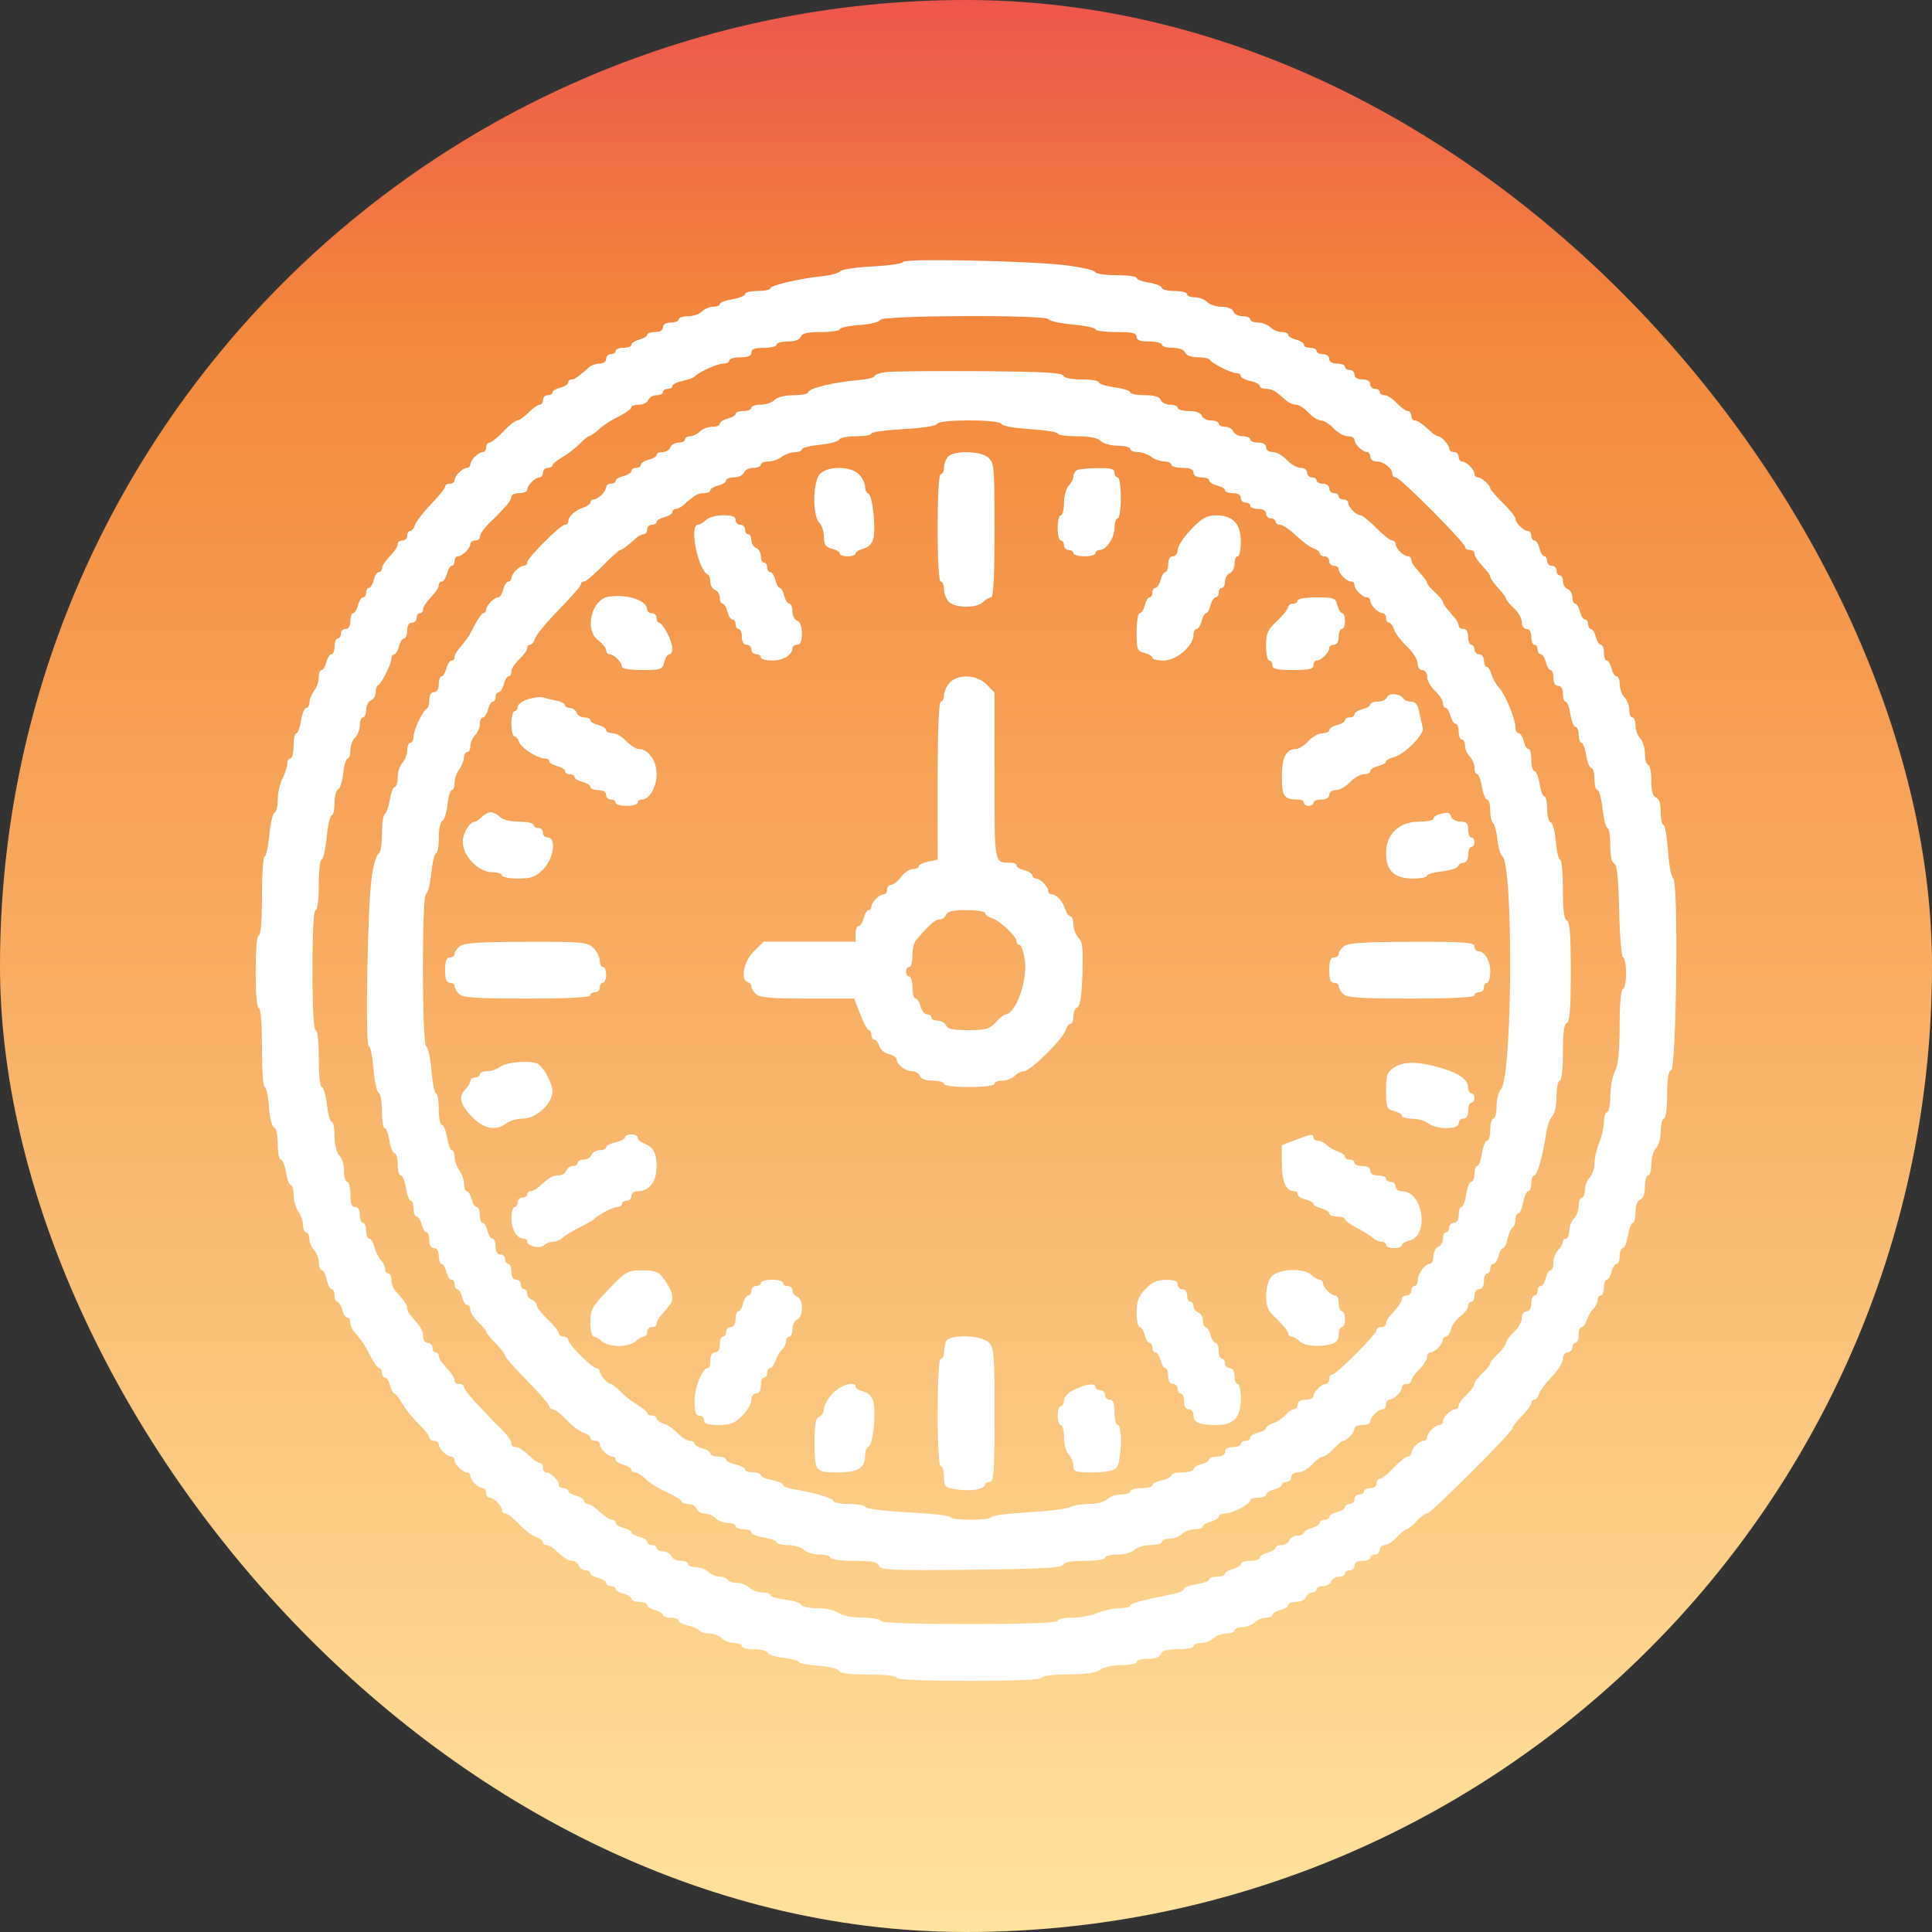
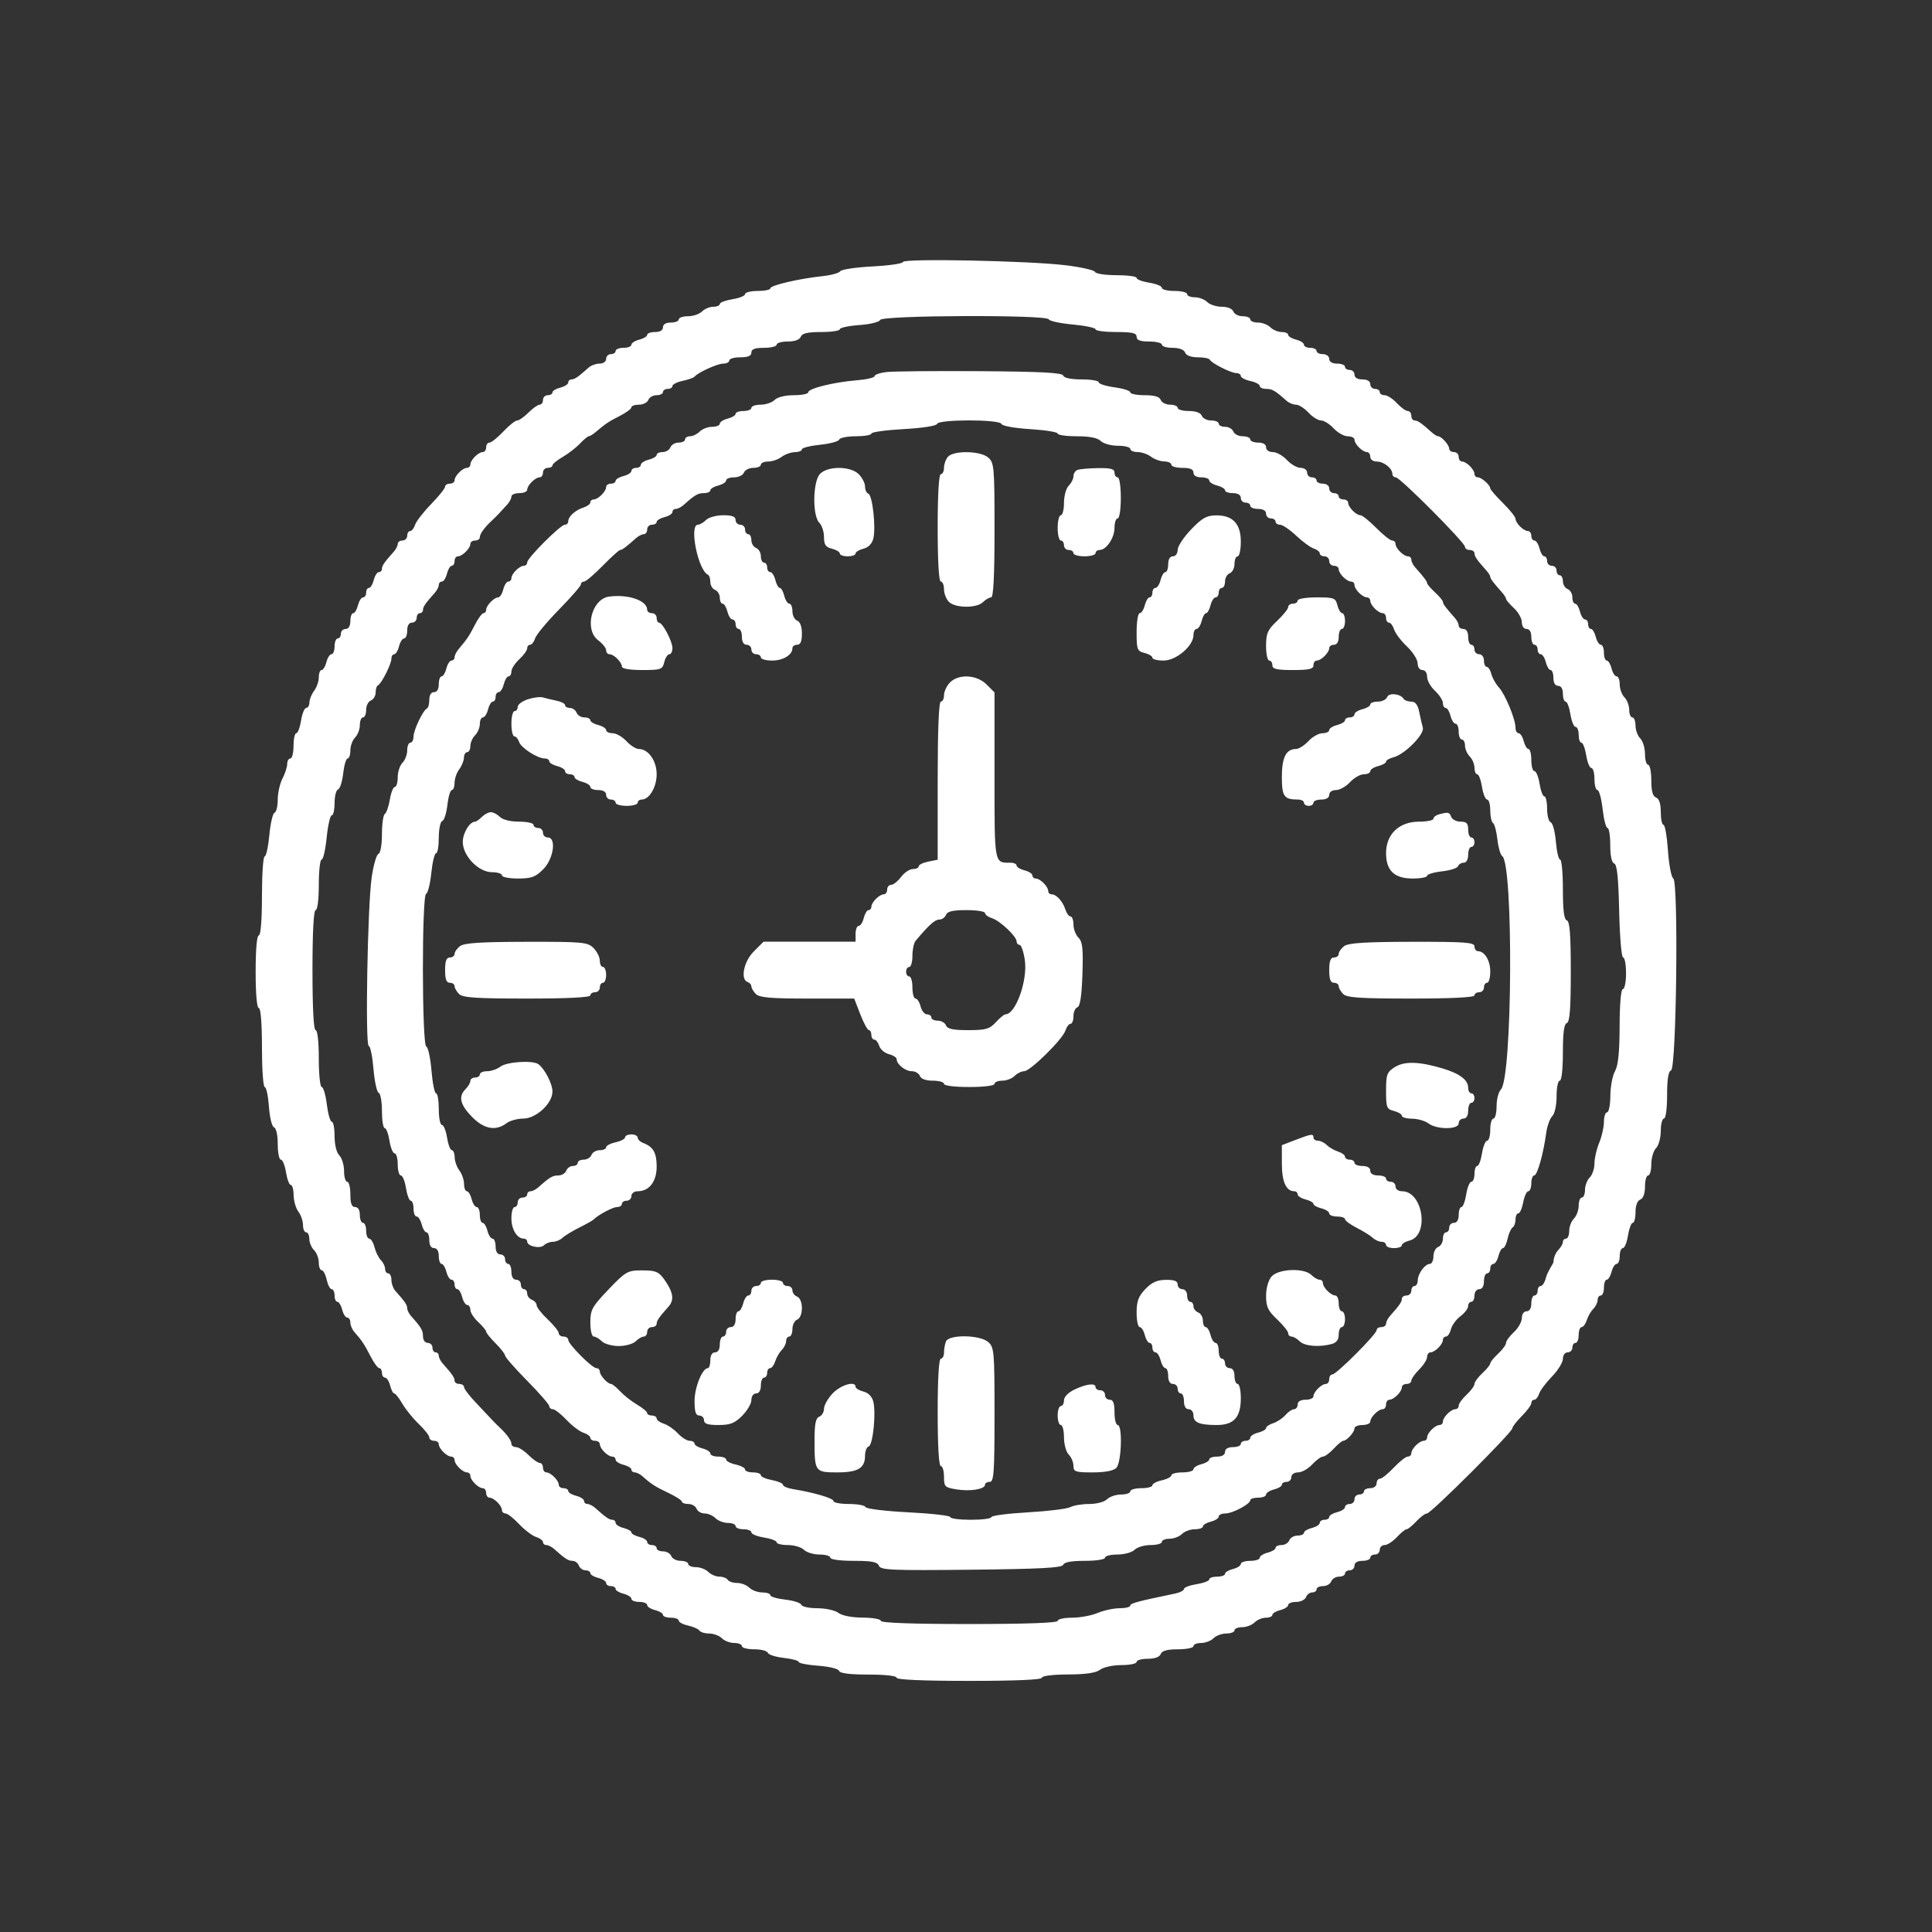
<svg xmlns="http://www.w3.org/2000/svg" width="854" height="854" viewBox="0 0 854 854" fill="none">
  <rect x="0" y="0" width="854" height="854" fill="#333333" stroke="none" />
-   <rect width="854" height="854" rx="427" fill="url(#paint0_linear_147_39)" />
-   <path fill-rule="evenodd" clip-rule="evenodd" d="M399.129 115.805C399.129 116.497 393.094 117.38 385.719 117.765C378.343 118.15 371.905 119.111 371.413 119.897C370.92 120.683 367.376 121.661 363.538 122.068C353.149 123.173 340.508 126.128 340.508 127.451C340.508 128.091 337.995 128.614 334.925 128.614C331.854 128.614 329.342 129.236 329.342 129.994C329.342 130.754 326.829 131.776 323.759 132.267C320.688 132.759 318.176 133.708 318.176 134.379C318.176 135.049 316.875 135.596 315.285 135.596C313.694 135.596 311.451 136.539 310.299 137.691C309.148 138.843 306.366 139.785 304.119 139.785C301.871 139.785 300.031 140.413 300.031 141.181C300.031 141.949 298.461 142.578 296.542 142.578C294.37 142.578 293.052 143.369 293.052 144.672C293.052 145.975 291.735 146.767 289.563 146.767C287.644 146.767 286.073 147.327 286.073 148.012C286.073 148.696 284.503 149.652 282.584 150.133C280.665 150.615 279.095 151.626 279.095 152.379C279.095 153.133 277.524 153.748 275.605 153.748C273.686 153.748 272.116 154.377 272.116 155.145C272.116 155.913 271.174 156.541 270.022 156.541C268.871 156.541 267.929 157.484 267.929 158.636C267.929 159.824 266.677 160.73 265.038 160.73C263.447 160.73 261.271 161.516 260.2 162.475C255.582 166.62 254.003 167.712 252.634 167.712C251.834 167.712 251.18 168.327 251.18 169.082C251.18 169.834 249.609 170.845 247.69 171.327C245.771 171.809 244.201 172.764 244.201 173.448C244.201 174.133 243.259 174.693 242.107 174.693C240.956 174.693 240.014 175.636 240.014 176.788C240.014 177.94 239.358 178.882 238.555 178.882C237.753 178.882 235.525 180.453 233.606 182.373C231.686 184.293 229.434 185.864 228.601 185.864C227.766 185.864 225.011 188.063 222.476 190.751C219.943 193.439 217.198 195.638 216.379 195.638C215.56 195.638 214.89 196.581 214.89 197.733C214.89 198.885 214.217 199.827 213.395 199.827C211.462 199.827 207.911 203.38 207.911 205.313C207.911 206.136 207.238 206.809 206.416 206.809C204.483 206.809 200.932 210.361 200.932 212.295C200.932 213.118 199.99 213.791 198.839 213.791C197.687 213.791 196.745 214.395 196.745 215.134C196.745 215.873 193.955 219.349 190.544 222.86C187.132 226.37 183.95 230.48 183.47 231.989C182.991 233.5 182.015 234.736 181.299 234.736C180.583 234.736 179.996 235.678 179.996 236.83C179.996 237.982 179.054 238.925 177.903 238.925C176.751 238.925 175.809 239.598 175.809 240.42C175.809 241.244 175.024 242.792 174.064 243.863C169.922 248.484 168.83 250.063 168.83 251.433C168.83 252.233 168.215 252.888 167.461 252.888C166.709 252.888 165.698 254.459 165.216 256.379C164.735 258.299 163.78 259.87 163.097 259.87C162.411 259.87 161.851 260.812 161.851 261.964C161.851 263.116 161.236 264.059 160.482 264.059C159.73 264.059 158.719 265.629 158.238 267.549C157.756 269.469 156.802 271.04 156.118 271.04C155.432 271.04 154.873 272.611 154.873 274.531C154.873 276.704 154.081 278.022 152.779 278.022C151.627 278.022 150.685 278.964 150.685 280.116C150.685 281.268 150.057 282.211 149.29 282.211C148.522 282.211 147.894 283.782 147.894 285.702C147.894 287.622 147.278 289.192 146.525 289.192C145.772 289.192 144.762 290.763 144.28 292.683C143.799 294.603 142.844 296.174 142.16 296.174C141.475 296.174 140.915 297.625 140.915 299.398C140.915 301.172 139.992 303.841 138.866 305.333C137.738 306.823 136.796 309.143 136.772 310.487C136.747 311.83 136.107 312.93 135.349 312.93C134.589 312.93 133.568 315.443 133.077 318.515C132.585 321.587 131.636 324.101 130.966 324.101C130.296 324.101 129.749 326.614 129.749 329.686C129.749 332.758 129.121 335.271 128.353 335.271C127.586 335.271 126.953 336.372 126.949 337.715C126.943 339.058 126.001 341.958 124.855 344.158C123.708 346.358 122.77 350.547 122.77 353.467C122.77 356.387 122.133 358.989 121.354 359.249C120.575 359.509 119.542 363.959 119.059 369.139C118.575 374.32 117.642 378.558 116.985 378.558C116.329 378.558 115.792 386.412 115.792 396.012C115.792 406.717 115.251 413.466 114.396 413.466C113.546 413.466 113 419.749 113 429.524C113 439.298 113.546 445.582 114.396 445.582C115.251 445.582 115.792 452.33 115.792 463.036C115.792 472.635 116.344 480.49 117.02 480.49C117.695 480.49 118.529 484.381 118.873 489.137C119.224 493.991 120.216 498.024 121.134 498.329C122.089 498.648 122.77 501.732 122.77 505.74C122.77 509.517 123.391 512.605 124.149 512.605C124.909 512.605 125.93 515.119 126.422 518.191C126.913 521.263 127.862 523.776 128.532 523.776C129.202 523.776 129.769 525.818 129.794 528.314C129.817 530.811 130.76 534.073 131.887 535.562C133.014 537.054 133.936 539.724 133.936 541.497C133.936 543.27 134.564 544.721 135.332 544.721C136.1 544.721 136.728 546.022 136.728 547.613C136.728 549.205 137.67 551.449 138.821 552.601C139.973 553.753 140.915 556.221 140.915 558.085C140.915 559.951 141.493 561.477 142.2 561.477C142.907 561.477 143.899 563.362 144.404 565.666C144.91 567.97 145.902 569.855 146.608 569.855C147.316 569.855 147.894 571.112 147.894 572.648C147.894 574.184 148.454 575.44 149.139 575.44C149.823 575.44 150.777 577.011 151.259 578.931C151.74 580.851 152.751 582.422 153.503 582.422C154.257 582.422 154.873 583.409 154.873 584.616C154.873 585.823 155.658 587.686 156.617 588.757C159.769 592.272 161.119 594.301 163.815 599.565C165.281 602.424 167.007 604.763 167.653 604.763C168.301 604.763 168.83 605.706 168.83 606.858C168.83 608.01 169.446 608.952 170.199 608.952C170.952 608.952 171.962 610.523 172.444 612.443C172.925 614.363 173.745 615.934 174.264 615.934C174.783 615.934 176.394 617.975 177.844 620.472C179.294 622.969 182.57 627.01 185.124 629.455C187.677 631.898 189.766 634.569 189.766 635.389C189.766 636.209 190.709 636.879 191.86 636.879C193.012 636.879 193.954 637.552 193.954 638.374C193.954 640.308 197.504 643.861 199.438 643.861C200.26 643.861 200.932 644.534 200.932 645.356C200.932 647.29 204.483 650.842 206.416 650.842C207.238 650.842 207.911 651.515 207.911 652.338C207.911 654.272 211.462 657.824 213.395 657.824C214.217 657.824 214.89 658.766 214.89 659.918C214.89 661.07 215.563 662.013 216.385 662.013C218.318 662.013 221.869 665.565 221.869 667.499C221.869 668.321 222.579 668.994 223.449 668.994C224.317 668.994 227.028 671.114 229.469 673.704C231.911 676.296 235.283 678.851 236.961 679.385C238.64 679.917 240.014 680.939 240.014 681.655C240.014 682.371 240.686 682.958 241.508 682.958C242.332 682.958 243.88 683.744 244.951 684.703C249.755 689.014 251.189 689.939 253.065 689.939C254.167 689.939 255.43 690.882 255.872 692.034C256.313 693.186 257.636 694.128 258.813 694.128C259.988 694.128 260.95 694.688 260.95 695.374C260.95 696.058 262.52 697.013 264.439 697.495C266.358 697.977 267.929 698.988 267.929 699.74C267.929 700.494 268.871 701.11 270.022 701.11C271.174 701.11 272.116 701.67 272.116 702.356C272.116 703.04 273.686 703.995 275.605 704.477C277.524 704.958 279.095 705.969 279.095 706.722C279.095 707.476 280.665 708.092 282.584 708.092C284.503 708.092 286.073 708.708 286.073 709.462C286.073 710.214 287.644 711.225 289.563 711.707C291.482 712.189 293.052 713.144 293.052 713.828C293.052 714.513 294.622 715.073 296.542 715.073C298.461 715.073 300.031 715.651 300.031 716.359C300.031 717.066 301.908 718.056 304.203 718.56C306.496 719.064 308.732 720.057 309.171 720.766C309.607 721.476 311.544 722.055 313.472 722.055C315.401 722.055 317.922 722.998 319.073 724.15C320.225 725.302 322.693 726.244 324.556 726.244C326.421 726.244 327.946 726.872 327.946 727.64C327.946 728.408 330.405 729.037 333.413 729.037C336.42 729.037 339.11 729.727 339.39 730.57C339.672 731.413 342.864 732.438 346.486 732.846C350.107 733.255 353.07 734.059 353.07 734.636C353.07 735.211 356.959 735.964 361.713 736.309C366.565 736.659 370.596 737.652 370.902 738.571C371.264 739.659 375.617 740.207 383.892 740.207C391.259 740.207 396.338 740.777 396.338 741.604C396.338 742.495 407.969 743 428.44 743C448.912 743 460.543 742.495 460.543 741.604C460.543 740.79 465.341 740.189 472.058 740.163C479.963 740.132 484.421 739.476 486.282 738.068C487.792 736.926 491.962 736.018 495.703 736.018C499.395 736.018 502.415 735.39 502.415 734.622C502.415 733.854 504.633 733.226 507.343 733.226C510.438 733.226 512.572 732.445 513.076 731.131C513.64 729.664 515.926 729.037 520.709 729.037C524.465 729.037 527.539 728.408 527.539 727.64C527.539 726.872 529.065 726.244 530.929 726.244C532.793 726.244 535.26 725.302 536.412 724.15C537.563 722.998 540.12 722.055 542.095 722.055C544.069 722.055 545.684 721.427 545.684 720.659C545.684 719.891 547.209 719.262 549.074 719.262C550.938 719.262 553.405 718.32 554.556 717.168C555.708 716.016 557.951 715.073 559.542 715.073C561.132 715.073 562.433 714.513 562.433 713.828C562.433 713.144 564.003 712.189 565.922 711.707C567.841 711.225 569.411 710.214 569.411 709.462C569.411 708.708 571.001 708.092 572.944 708.092C574.888 708.092 576.84 707.149 577.281 705.997C577.723 704.845 578.96 703.903 580.029 703.903C581.098 703.903 581.973 703.274 581.973 702.506C581.973 701.738 583.249 701.11 584.808 701.11C586.368 701.11 588.006 700.168 588.447 699.016C588.889 697.864 590.44 696.921 591.893 696.921C593.346 696.921 594.535 696.293 594.535 695.525C594.535 694.757 595.477 694.128 596.629 694.128C597.78 694.128 598.722 693.186 598.722 692.034C598.722 690.731 600.04 689.939 602.212 689.939C604.131 689.939 605.701 689.311 605.701 688.543C605.701 687.775 606.643 687.147 607.795 687.147C608.946 687.147 609.888 686.204 609.888 685.052C609.888 683.9 610.86 682.958 612.049 682.958C613.236 682.958 615.664 681.387 617.442 679.467C619.222 677.547 621.16 675.976 621.752 675.976C622.344 675.976 624.283 674.405 626.062 672.485C627.84 670.565 629.96 668.994 630.773 668.994C632.537 668.994 668.51 633.093 668.51 631.334C668.51 630.661 670.394 628.227 672.697 625.923C675 623.619 676.884 621.057 676.884 620.23C676.884 619.404 677.471 618.727 678.187 618.727C678.903 618.727 679.862 617.548 680.318 616.108C680.776 614.667 683.33 611.244 685.996 608.497C688.662 605.752 690.842 602.218 690.842 600.644C690.842 599.03 691.756 597.782 692.936 597.782C694.087 597.782 695.029 596.839 695.029 595.687C695.029 594.535 695.657 593.593 696.425 593.593C697.193 593.593 697.821 592.022 697.821 590.102C697.821 588.182 698.407 586.611 699.123 586.611C699.839 586.611 700.863 585.226 701.401 583.535C701.937 581.842 703.235 579.599 704.286 578.547C705.335 577.497 706.195 575.739 706.195 574.643C706.195 573.546 706.823 572.648 707.591 572.648C708.359 572.648 708.987 571.077 708.987 569.157C708.987 567.237 709.547 565.666 710.232 565.666C710.916 565.666 711.871 564.095 712.352 562.175C712.834 560.255 713.844 558.684 714.596 558.684C715.35 558.684 715.966 557.113 715.966 555.194C715.966 553.274 716.586 551.703 717.344 551.703C718.104 551.703 719.126 549.189 719.617 546.117C720.108 543.045 721.057 540.532 721.727 540.532C722.397 540.532 722.944 538.4 722.944 535.794C722.944 532.87 723.745 530.749 725.038 530.252C726.351 529.748 727.132 527.613 727.132 524.518C727.132 521.806 727.76 519.587 728.527 519.587C729.295 519.587 729.923 517.343 729.923 514.601C729.923 511.857 730.865 508.671 732.017 507.519C733.168 506.367 734.11 502.955 734.11 499.939C734.11 496.922 734.738 494.453 735.506 494.453C736.311 494.453 736.902 490.07 736.902 484.097C736.902 477.052 737.46 473.556 738.647 473.16C741.042 472.363 742.003 389.76 739.635 388.296C738.769 387.761 737.71 382.209 737.281 375.958C736.853 369.708 735.965 364.594 735.306 364.594C734.649 364.594 734.11 362.061 734.11 358.966C734.11 355.25 733.398 353.063 732.017 352.533C730.55 351.969 729.923 349.682 729.923 344.896C729.923 341.139 729.295 338.064 728.527 338.064C727.76 338.064 727.132 335.91 727.132 333.276C727.132 330.644 726.189 327.547 725.038 326.395C723.886 325.243 722.944 322.685 722.944 320.709C722.944 318.735 722.316 317.119 721.549 317.119C720.781 317.119 720.153 315.593 720.153 313.727C720.153 311.863 719.211 309.395 718.059 308.243C716.908 307.091 715.966 304.533 715.966 302.557C715.966 300.582 715.35 298.967 714.596 298.967C713.844 298.967 712.834 297.396 712.352 295.476C711.871 293.556 710.916 291.985 710.232 291.985C709.547 291.985 708.987 290.414 708.987 288.494C708.987 286.574 708.371 285.003 707.618 285.003C706.865 285.003 705.855 283.433 705.373 281.513C704.892 279.593 703.937 278.022 703.253 278.022C702.568 278.022 702.008 277.079 702.008 275.927C702.008 274.775 701.393 273.833 700.639 273.833C699.887 273.833 698.876 272.262 698.395 270.342C697.913 268.422 696.958 266.851 696.274 266.851C695.589 266.851 695.029 265.575 695.029 264.015C695.029 262.454 694.087 260.816 692.936 260.375C691.784 259.932 690.842 258.381 690.842 256.927C690.842 255.474 690.214 254.284 689.446 254.284C688.679 254.284 688.05 253.342 688.05 252.19C688.05 251.038 687.108 250.095 685.957 250.095C684.805 250.095 683.863 249.153 683.863 248.001C683.863 246.849 683.303 245.906 682.618 245.906C681.934 245.906 680.979 244.335 680.498 242.415C680.016 240.495 679.006 238.925 678.254 238.925C677.5 238.925 676.884 237.982 676.884 236.83C676.884 235.678 676.212 234.736 675.39 234.736C673.482 234.736 669.906 231.193 669.906 229.304C669.906 228.511 667.393 225.373 664.323 222.332C661.252 219.291 658.74 216.393 658.74 215.895C658.74 214.437 654.888 210.998 653.255 210.998C652.433 210.998 651.761 210.325 651.761 209.502C651.761 207.569 648.21 204.016 646.277 204.016C645.455 204.016 644.782 203.074 644.782 201.922C644.782 200.77 643.84 199.827 642.688 199.827C641.537 199.827 640.595 199.154 640.595 198.332C640.595 196.704 637.159 192.846 635.71 192.846C635.216 192.846 633.937 192.061 632.866 191.1C628.248 186.956 626.669 185.864 625.3 185.864C624.5 185.864 623.846 184.921 623.846 183.77C623.846 182.618 623.133 181.675 622.262 181.675C621.39 181.675 619.222 180.104 617.442 178.184C615.664 176.264 613.236 174.693 612.049 174.693C610.86 174.693 609.888 174.065 609.888 173.297C609.888 172.529 608.946 171.901 607.795 171.901C606.643 171.901 605.701 170.958 605.701 169.806C605.701 168.503 604.383 167.712 602.212 167.712C600.04 167.712 598.722 166.92 598.722 165.617C598.722 164.465 597.78 163.523 596.629 163.523C595.477 163.523 594.535 162.894 594.535 162.126C594.535 161.358 592.965 160.73 591.046 160.73C588.874 160.73 587.556 159.938 587.556 158.636C587.556 157.472 586.315 156.541 584.765 156.541C583.229 156.541 581.973 155.913 581.973 155.145C581.973 154.377 580.717 153.748 579.182 153.748C577.646 153.748 576.39 153.133 576.39 152.379C576.39 151.626 574.82 150.615 572.901 150.133C570.982 149.652 569.411 148.696 569.411 148.012C569.411 147.327 568.111 146.767 566.521 146.767C564.93 146.767 562.687 145.824 561.535 144.672C560.384 143.52 557.916 142.578 556.053 142.578C554.188 142.578 552.662 141.949 552.662 141.181C552.662 140.413 551.159 139.785 549.322 139.785C547.485 139.785 545.621 138.843 545.179 137.691C544.704 136.452 542.607 135.596 540.045 135.596C537.662 135.596 534.772 134.654 533.62 133.502C532.469 132.35 530.001 131.407 528.138 131.407C526.273 131.407 524.747 130.779 524.747 130.011C524.747 129.243 522.235 128.614 519.164 128.614C516.094 128.614 513.581 127.993 513.581 127.235C513.581 126.475 511.069 125.453 507.998 124.962C504.928 124.47 502.415 123.521 502.415 122.85C502.415 122.18 498.386 121.633 493.459 121.633C488.533 121.633 484.289 120.989 484.026 120.202C483.764 119.415 477.902 118.085 471 117.244C454.699 115.26 399.129 114.147 399.129 115.805ZM463.567 141.144C463.823 141.889 468.585 142.923 474.151 143.438C479.718 143.953 484.27 144.914 484.27 145.571C484.27 146.229 488.353 146.767 493.343 146.767C500.477 146.767 502.415 147.215 502.415 148.861C502.415 150.373 503.966 150.956 507.998 150.956C511.069 150.956 513.581 151.584 513.581 152.352C513.581 153.12 515.713 153.748 518.317 153.748C521.24 153.748 523.36 154.55 523.857 155.843C524.355 157.144 526.482 157.937 529.472 157.937C532.119 157.937 534.494 158.409 534.751 158.985C535.425 160.502 544.165 164.919 546.495 164.919C547.583 164.919 548.475 165.497 548.475 166.205C548.475 166.912 550.359 167.904 552.662 168.41C554.965 168.915 556.85 169.908 556.85 170.615C556.85 171.323 558.132 171.901 559.7 171.901C562.36 171.901 563.694 172.68 568.662 177.137C569.732 178.098 571.625 178.882 572.867 178.882C574.111 178.882 576.583 180.453 578.361 182.373C580.141 184.293 582.653 185.864 583.944 185.864C585.237 185.864 587.749 187.435 589.527 189.355C591.307 191.275 594.103 192.846 595.743 192.846C597.381 192.846 598.722 193.519 598.722 194.341C598.722 196.275 602.273 199.827 604.206 199.827C605.029 199.827 605.701 200.77 605.701 201.922C605.701 203.11 606.953 204.016 608.591 204.016C611.682 204.016 615.471 207.038 615.471 209.502C615.471 210.325 616.15 210.998 616.977 210.998C618.859 210.998 647.574 239.841 647.574 241.731C647.574 242.491 648.516 243.114 649.667 243.114C650.819 243.114 651.761 243.768 651.761 244.569C651.761 245.938 652.852 247.518 656.995 252.138C657.955 253.209 658.74 254.47 658.74 254.942C658.74 255.762 660.183 257.684 663.974 261.912C664.934 262.983 665.718 264.248 665.718 264.723C665.718 265.199 667.289 267.044 669.208 268.823C671.127 270.603 672.697 273.4 672.697 275.041C672.697 276.76 673.583 278.022 674.791 278.022C676.093 278.022 676.884 279.34 676.884 281.513C676.884 283.433 677.513 285.003 678.28 285.003C679.048 285.003 679.676 285.946 679.676 287.098C679.676 288.25 680.291 289.192 681.045 289.192C681.797 289.192 682.808 290.763 683.289 292.683C683.771 294.603 684.726 296.174 685.41 296.174C686.095 296.174 686.655 297.745 686.655 299.665C686.655 301.838 687.446 303.156 688.748 303.156C690.051 303.156 690.842 304.474 690.842 306.647C690.842 308.567 691.389 310.137 692.059 310.137C692.729 310.137 693.678 312.651 694.169 315.723C694.66 318.795 695.683 321.308 696.442 321.308C697.2 321.308 697.821 322.879 697.821 324.799C697.821 326.719 698.368 328.29 699.038 328.29C699.708 328.29 700.657 330.803 701.148 333.875C701.639 336.947 702.662 339.46 703.421 339.46C704.179 339.46 704.8 341.66 704.8 344.348C704.8 347.035 705.397 349.235 706.126 349.235C706.856 349.235 707.879 353.005 708.401 357.613C708.921 362.221 709.894 365.991 710.562 365.991C711.231 365.991 711.778 369.395 711.778 373.555C711.778 378.365 712.413 381.328 713.523 381.697C714.785 382.117 715.394 387.947 715.72 402.759C715.97 414.069 716.75 423.24 717.465 423.24C718.175 423.24 718.757 426.382 718.757 430.222C718.757 434.062 718.129 437.204 717.361 437.204C716.513 437.204 715.946 443.636 715.917 453.61C715.882 465.196 715.28 471.044 713.872 473.508C712.775 475.428 711.855 480.299 711.827 484.33C711.801 488.361 711.15 491.66 710.383 491.66C709.615 491.66 708.987 493.565 708.987 495.894C708.987 498.223 708.045 502.384 706.893 505.141C705.742 507.898 704.8 512.006 704.8 514.273C704.8 516.537 703.857 519.333 702.706 520.485C701.554 521.637 700.612 524.106 700.612 525.97C700.612 527.835 699.984 529.361 699.216 529.361C698.449 529.361 697.821 530.977 697.821 532.951C697.821 534.927 696.879 537.485 695.727 538.637C694.576 539.789 693.633 542.258 693.633 544.122C693.633 545.987 693.005 547.514 692.238 547.514C691.47 547.514 690.842 548.187 690.842 549.009C690.842 549.833 689.9 551.449 688.748 552.601C687.597 553.753 686.655 556.221 686.655 558.085C686.655 559.951 686.095 561.477 685.41 561.477C684.726 561.477 683.771 563.048 683.289 564.968C682.808 566.888 681.797 568.459 681.045 568.459C680.291 568.459 679.676 569.401 679.676 570.553C679.676 571.705 679.048 572.648 678.28 572.648C677.513 572.648 676.884 574.219 676.884 576.138C676.884 578.311 676.093 579.629 674.791 579.629C673.583 579.629 672.697 580.892 672.697 582.61C672.697 584.251 671.127 587.048 669.208 588.828C667.289 590.607 665.718 592.751 665.718 593.593C665.718 594.435 664.148 596.578 662.229 598.357C660.31 600.137 658.74 602.077 658.74 602.669C658.74 603.261 657.169 605.2 655.25 606.981C653.331 608.76 651.761 610.903 651.761 611.745C651.761 612.587 650.191 614.73 648.271 616.509C646.352 618.289 644.782 620.458 644.782 621.331C644.782 622.202 644.11 622.916 643.288 622.916C641.354 622.916 637.803 626.468 637.803 628.402C637.803 629.224 637.131 629.897 636.309 629.897C634.376 629.897 630.825 633.45 630.825 635.383C630.825 636.206 630.152 636.879 629.33 636.879C627.397 636.879 623.846 640.431 623.846 642.365C623.846 643.188 623.136 643.861 622.266 643.861C621.398 643.861 618.613 646.06 616.079 648.748C613.545 651.436 610.801 653.635 609.982 653.635C609.162 653.635 608.493 654.577 608.493 655.729C608.493 656.892 607.252 657.824 605.701 657.824C604.166 657.824 602.91 658.452 602.91 659.22C602.91 659.988 601.967 660.617 600.816 660.617C599.664 660.617 598.722 661.559 598.722 662.711C598.722 663.863 597.78 664.805 596.629 664.805C595.477 664.805 594.535 665.421 594.535 666.175C594.535 666.928 592.965 667.939 591.046 668.421C589.126 668.902 587.556 669.857 587.556 670.542C587.556 671.227 586.614 671.787 585.463 671.787C584.311 671.787 583.369 672.403 583.369 673.157C583.369 673.91 581.799 674.92 579.88 675.402C577.96 675.884 576.39 676.839 576.39 677.523C576.39 678.209 575.115 678.769 573.556 678.769C571.995 678.769 570.358 679.711 569.916 680.863C569.474 682.015 567.924 682.958 566.471 682.958C565.018 682.958 563.828 683.518 563.828 684.203C563.828 684.888 562.258 685.843 560.339 686.324C558.42 686.806 556.85 687.817 556.85 688.57C556.85 689.324 554.965 689.939 552.662 689.939C550.359 689.939 548.475 690.555 548.475 691.309C548.475 692.062 546.905 693.073 544.986 693.555C543.067 694.036 541.496 694.991 541.496 695.676C541.496 696.361 539.926 696.921 538.007 696.921C536.088 696.921 534.518 697.468 534.518 698.139C534.518 698.809 532.005 699.758 528.935 700.25C525.864 700.741 523.352 701.692 523.352 702.364C523.352 703.036 521.624 703.945 519.513 704.382C502.773 707.854 499.624 708.699 499.624 709.721C499.624 710.361 497.502 710.884 494.909 710.884C492.316 710.884 487.94 711.827 485.183 712.979C482.428 714.131 477.327 715.073 473.847 715.073C470.368 715.073 467.521 715.702 467.521 716.47C467.521 717.368 453.564 717.866 428.44 717.866C403.317 717.866 389.359 717.368 389.359 716.47C389.359 715.702 385.748 715.054 381.334 715.029C376.502 715.002 372.231 714.169 370.599 712.934C369.104 711.803 364.932 710.884 361.294 710.884C357.666 710.884 354.468 710.195 354.187 709.351C353.905 708.508 350.713 707.483 347.091 707.075C343.471 706.666 340.508 705.785 340.508 705.118C340.508 704.449 338.893 703.903 336.92 703.903C334.945 703.903 332.387 702.96 331.236 701.808C330.084 700.656 327.654 699.714 325.836 699.714C324.016 699.714 322.14 699.085 321.665 698.317C321.191 697.549 319.538 696.921 317.994 696.921C316.449 696.921 314.242 695.979 313.091 694.827C311.939 693.675 309.472 692.732 307.608 692.732C305.744 692.732 304.218 692.104 304.218 691.336C304.218 690.568 302.715 689.939 300.878 689.939C299.041 689.939 297.177 688.997 296.734 687.845C296.293 686.693 294.656 685.75 293.095 685.75C291.536 685.75 290.261 685.122 290.261 684.354C290.261 683.586 289.319 682.958 288.167 682.958C287.016 682.958 286.073 682.342 286.073 681.588C286.073 680.835 284.503 679.824 282.584 679.343C280.665 678.861 279.095 677.974 279.095 677.372C279.095 676.771 277.524 675.884 275.605 675.402C273.686 674.92 272.116 673.91 272.116 673.157C272.116 672.403 271.461 671.787 270.662 671.787C269.292 671.787 267.714 670.695 263.095 666.551C262.025 665.592 260.477 664.805 259.653 664.805C258.831 664.805 258.158 664.19 258.158 663.436C258.158 662.683 256.588 661.672 254.669 661.19C252.75 660.709 251.18 659.754 251.18 659.069C251.18 658.384 250.237 657.824 249.086 657.824C247.934 657.824 246.992 657.151 246.992 656.328C246.992 654.394 243.442 650.842 241.508 650.842C240.686 650.842 240.014 649.9 240.014 648.748C240.014 647.596 239.358 646.653 238.555 646.653C237.753 646.653 235.525 645.082 233.606 643.162C231.686 641.242 229.204 639.672 228.087 639.672C226.97 639.672 226.056 639.017 226.056 638.217C226.056 636.731 223.999 633.884 220.755 630.877C219.758 629.954 218.188 628.368 217.265 627.353C216.343 626.338 213.233 623.04 210.354 620.022C207.476 617.006 205.12 613.909 205.12 613.141C205.12 612.373 204.178 611.745 203.026 611.745C201.875 611.745 200.932 611.09 200.932 610.29C200.932 608.92 199.841 607.341 195.698 602.72C194.74 601.649 193.954 600.101 193.954 599.277C193.954 598.455 193.326 597.782 192.558 597.782C191.79 597.782 191.162 596.839 191.162 595.687C191.162 594.535 190.22 593.593 189.069 593.593C187.891 593.593 186.975 592.344 186.975 590.741C186.975 588.08 186.196 586.745 181.741 581.775C180.782 580.704 179.996 579.129 179.996 578.273C179.996 576.813 178.941 575.267 174.762 570.605C173.803 569.534 173.017 567.357 173.017 565.765C173.017 564.175 172.389 562.873 171.622 562.873C170.854 562.873 170.226 561.975 170.226 560.878C170.226 559.782 169.39 558.048 168.368 557.026C167.345 556.002 166.078 553.444 165.55 551.34C165.021 549.235 163.973 547.514 163.221 547.514C162.467 547.514 161.851 545.943 161.851 544.023C161.851 542.103 161.223 540.532 160.456 540.532C159.688 540.532 159.06 538.961 159.06 537.041C159.06 534.869 158.268 533.55 156.966 533.55C155.455 533.55 154.873 531.999 154.873 527.965C154.873 524.893 154.245 522.38 153.477 522.38C152.709 522.38 152.081 520.225 152.081 517.592C152.081 514.96 151.139 511.863 149.987 510.711C148.737 509.46 147.894 506.045 147.894 502.232C147.894 498.722 147.338 495.849 146.659 495.849C145.98 495.849 144.992 492.394 144.464 488.17C143.937 483.946 142.922 480.49 142.21 480.49C141.498 480.49 140.915 474.835 140.915 467.923C140.915 460.476 140.347 455.356 139.519 455.356C138.637 455.356 138.124 445.582 138.124 428.826C138.124 412.07 138.637 402.295 139.519 402.295C140.333 402.295 140.915 397.641 140.915 391.125C140.915 384.981 141.479 379.954 142.17 379.954C142.859 379.954 143.864 375.556 144.404 370.18C144.945 364.804 145.95 360.405 146.639 360.405C147.33 360.405 147.894 357.945 147.894 354.936C147.894 351.928 148.583 349.238 149.426 348.957C150.269 348.675 151.294 345.481 151.701 341.858C152.11 338.236 152.991 335.271 153.658 335.271C154.327 335.271 154.873 333.656 154.873 331.681C154.873 329.706 155.815 327.148 156.966 325.996C158.118 324.844 159.06 322.375 159.06 320.511C159.06 318.645 159.688 317.119 160.456 317.119C161.223 317.119 161.851 315.615 161.851 313.778C161.851 311.94 162.794 310.075 163.945 309.632C165.097 309.191 166.039 307.604 166.039 306.109C166.039 304.612 166.51 303.18 167.085 302.923C168.603 302.248 173.017 293.504 173.017 291.174C173.017 290.085 173.577 289.192 174.263 289.192C174.946 289.192 175.901 287.622 176.382 285.702C176.864 283.782 177.875 282.211 178.627 282.211C179.381 282.211 179.996 280.64 179.996 278.72C179.996 276.547 180.788 275.229 182.09 275.229C183.241 275.229 184.183 274.287 184.183 273.135C184.183 271.983 184.812 271.04 185.579 271.04C186.347 271.04 186.975 270.385 186.975 269.585C186.975 268.215 188.066 266.636 192.209 262.016C193.169 260.945 193.954 259.396 193.954 258.572C193.954 257.75 194.569 257.077 195.323 257.077C196.075 257.077 197.086 255.506 197.567 253.586C198.049 251.666 199.003 250.095 199.687 250.095C200.373 250.095 200.932 249.153 200.932 248.001C200.932 246.849 201.605 245.906 202.427 245.906C204.361 245.906 207.911 242.354 207.911 240.42C207.911 239.598 208.853 238.925 210.005 238.925C211.156 238.925 212.099 238.27 212.099 237.47C212.099 235.984 214.156 233.137 217.4 230.13C219.267 228.4 221.281 226.299 224.311 222.918C225.272 221.847 226.056 220.299 226.056 219.475C226.056 218.653 227.626 217.98 229.545 217.98C231.465 217.98 233.035 217.307 233.035 216.484C233.035 214.55 236.586 210.998 238.519 210.998C239.341 210.998 240.014 210.055 240.014 208.903C240.014 207.751 240.956 206.809 242.107 206.809C243.259 206.809 244.201 206.316 244.201 205.714C244.201 205.111 246.243 203.431 248.737 201.98C251.231 200.53 254.656 197.881 256.347 196.095C258.037 194.308 259.791 192.846 260.243 192.846C260.697 192.846 262.005 192.061 263.151 191.1C267.931 187.094 268.903 186.442 273.881 183.899C276.748 182.433 279.095 180.706 279.095 180.059C279.095 179.412 280.598 178.882 282.435 178.882C284.272 178.882 286.136 177.94 286.579 176.788C287.02 175.636 288.657 174.693 290.217 174.693C291.776 174.693 293.052 174.065 293.052 173.297C293.052 172.529 293.994 171.901 295.146 171.901C296.297 171.901 297.239 171.323 297.239 170.615C297.239 169.908 299.281 168.887 301.776 168.346C304.27 167.804 306.626 166.969 307.011 166.489C308.478 164.659 317.125 160.73 319.685 160.73C321.157 160.73 322.363 160.102 322.363 159.334C322.363 158.566 324.561 157.937 327.248 157.937C330.659 157.937 332.133 157.306 332.133 155.843C332.133 154.331 333.684 153.748 337.716 153.748C340.787 153.748 343.299 153.12 343.299 152.352C343.299 151.584 345.517 150.956 348.227 150.956C351.322 150.956 353.456 150.175 353.96 148.861C354.549 147.327 356.965 146.767 362.989 146.767C367.513 146.767 371.214 146.214 371.214 145.538C371.214 144.862 375.104 144.029 379.858 143.684C384.71 143.333 388.741 142.34 389.046 141.422C389.743 139.331 462.853 139.058 463.567 141.144ZM391.802 164.46C388.924 164.805 386.568 165.623 386.568 166.276C386.568 166.928 382.957 167.759 378.542 168.119C368.445 168.943 357.257 171.725 357.257 173.41C357.257 174.115 354.386 174.693 350.877 174.693C347.065 174.693 343.652 175.537 342.402 176.788C341.25 177.94 338.469 178.882 336.222 178.882C333.973 178.882 332.133 179.511 332.133 180.279C332.133 181.047 330.563 181.675 328.644 181.675C326.725 181.675 325.155 182.235 325.155 182.921C325.155 183.605 323.584 184.56 321.665 185.042C319.746 185.523 318.176 186.534 318.176 187.287C318.176 188.041 316.65 188.657 314.786 188.657C312.922 188.657 310.455 189.599 309.303 190.751C308.152 191.903 306.223 192.846 305.015 192.846C303.809 192.846 302.822 193.474 302.822 194.242C302.822 195.01 301.547 195.638 299.988 195.638C298.427 195.638 296.79 196.581 296.349 197.733C295.907 198.885 294.356 199.827 292.903 199.827C291.45 199.827 290.261 200.387 290.261 201.073C290.261 201.757 288.69 202.712 286.771 203.194C284.852 203.676 283.282 204.687 283.282 205.439C283.282 206.193 282.34 206.809 281.188 206.809C280.037 206.809 279.095 207.425 279.095 208.179C279.095 208.931 277.524 209.942 275.605 210.424C273.686 210.906 272.116 211.861 272.116 212.545C272.116 213.231 271.174 213.791 270.022 213.791C268.871 213.791 267.929 214.464 267.929 215.286C267.929 217.22 264.378 220.772 262.445 220.772C261.623 220.772 260.95 221.359 260.95 222.075C260.95 222.791 259.565 223.816 257.875 224.354C254.281 225.495 251.18 228.317 251.18 230.447C251.18 231.27 250.511 231.943 249.693 231.943C247.756 231.943 233.035 246.67 233.035 248.608C233.035 249.426 232.362 250.095 231.54 250.095C229.607 250.095 226.056 253.647 226.056 255.581C226.056 256.404 225.441 257.077 224.687 257.077C223.935 257.077 222.924 258.648 222.442 260.568C221.961 262.488 220.962 264.059 220.222 264.059C218.413 264.059 214.89 267.683 214.89 269.545C214.89 270.367 214.361 271.04 213.713 271.04C213.067 271.04 211.341 273.387 209.875 276.255C207.333 281.236 206.682 282.208 202.677 286.99C201.718 288.137 200.932 289.73 200.932 290.53C200.932 291.33 200.317 291.985 199.563 291.985C198.811 291.985 197.8 293.556 197.319 295.476C196.837 297.396 195.883 298.967 195.199 298.967C194.514 298.967 193.954 300.538 193.954 302.458C193.954 304.63 193.162 305.948 191.86 305.948C190.576 305.948 189.766 307.254 189.766 309.323C189.766 311.179 189.295 312.906 188.72 313.163C186.985 313.934 182.788 322.741 182.788 325.61C182.788 327.083 182.16 328.29 181.392 328.29C180.624 328.29 179.996 329.816 179.996 331.681C179.996 333.546 179.054 336.014 177.903 337.166C176.751 338.318 175.809 341.19 175.809 343.55C175.809 345.909 175.236 347.838 174.536 347.838C173.835 347.838 172.839 350.349 172.321 353.417C171.803 356.484 170.805 359.348 170.105 359.783C169.404 360.215 168.83 364.251 168.83 368.75C168.83 373.488 168.18 377.146 167.285 377.443C166.435 377.727 165.098 382.335 164.313 387.684C162.457 400.335 161.363 462.337 162.996 462.337C163.679 462.337 164.619 466.885 165.085 472.443C165.55 478.002 166.584 482.766 167.381 483.033C168.178 483.298 168.83 486.919 168.83 491.078C168.83 495.239 169.377 498.642 170.047 498.642C170.717 498.642 171.666 501.156 172.158 504.227C172.649 507.299 173.671 509.813 174.43 509.813C175.188 509.813 175.809 512.012 175.809 514.7C175.809 517.388 176.43 519.587 177.188 519.587C177.947 519.587 178.969 522.1 179.46 525.172C179.951 528.244 180.901 530.758 181.57 530.758C182.24 530.758 182.788 532.329 182.788 534.249C182.788 536.168 183.403 537.739 184.157 537.739C184.909 537.739 185.92 539.31 186.401 541.23C186.883 543.15 187.837 544.721 188.521 544.721C189.207 544.721 189.766 546.292 189.766 548.212C189.766 550.385 190.558 551.703 191.86 551.703C193.162 551.703 193.954 553.021 193.954 555.194C193.954 557.113 194.514 558.684 195.199 558.684C195.883 558.684 196.837 560.255 197.319 562.175C197.8 564.095 198.811 565.666 199.563 565.666C200.317 565.666 200.932 566.609 200.932 567.76C200.932 568.912 201.492 569.855 202.178 569.855C202.862 569.855 203.816 571.426 204.297 573.346C204.779 575.266 205.79 576.837 206.542 576.837C207.296 576.837 207.911 577.808 207.911 578.998C207.911 580.186 209.481 582.615 211.401 584.394C213.32 586.174 214.89 588.077 214.89 588.624C214.89 589.17 216.774 591.504 219.077 593.808C221.38 596.112 223.265 598.545 223.265 599.217C223.265 599.889 227.661 604.897 233.035 610.349C238.408 615.8 242.805 620.857 242.805 621.588C242.805 622.318 243.516 622.916 244.385 622.916C245.253 622.916 247.964 625.035 250.405 627.625C252.848 630.217 256.22 632.772 257.897 633.306C259.576 633.838 260.95 634.86 260.95 635.576C260.95 636.292 261.892 636.879 263.044 636.879C264.195 636.879 265.137 637.552 265.137 638.374C265.137 640.308 268.688 643.861 270.621 643.861C271.443 643.861 272.116 644.476 272.116 645.23C272.116 645.983 273.686 646.994 275.605 647.476C277.524 647.957 279.095 648.912 279.095 649.597C279.095 650.282 279.768 650.842 280.59 650.842C281.413 650.842 282.961 651.628 284.032 652.588C287.877 656.038 289.652 657.174 295.479 659.922C298.733 661.456 301.402 663.182 301.411 663.758C301.42 664.335 302.702 664.805 304.262 664.805C305.822 664.805 307.459 665.748 307.9 666.9C308.343 668.052 309.938 668.994 311.445 668.994C312.954 668.994 315.13 669.937 316.282 671.089C317.433 672.241 319.901 673.183 321.764 673.183C323.629 673.183 325.155 673.812 325.155 674.58C325.155 675.348 326.725 675.976 328.644 675.976C330.563 675.976 332.133 676.597 332.133 677.356C332.133 678.115 334.646 679.137 337.716 679.629C340.787 680.12 343.299 681.07 343.299 681.74C343.299 682.41 345.542 682.958 348.283 682.958C351.026 682.958 354.211 683.9 355.363 685.052C356.514 686.204 359.61 687.147 362.241 687.147C364.873 687.147 367.027 687.775 367.027 688.543C367.027 689.347 371.397 689.939 377.346 689.939C385.4 689.939 387.847 690.417 388.499 692.114C389.232 694.026 394.157 694.236 429.359 693.859C459.83 693.532 469.523 693.014 469.965 691.685C470.349 690.53 473.576 689.939 479.501 689.939C484.541 689.939 488.458 689.329 488.458 688.543C488.458 687.775 490.926 687.147 493.942 687.147C496.957 687.147 500.366 686.204 501.518 685.052C502.669 683.9 505.855 682.958 508.597 682.958C511.339 682.958 513.581 682.329 513.581 681.561C513.581 680.793 515.107 680.165 516.972 680.165C518.835 680.165 521.303 679.223 522.454 678.071C523.605 676.919 526.163 675.976 528.138 675.976C530.111 675.976 531.726 675.416 531.726 674.731C531.726 674.046 533.296 673.091 535.215 672.61C537.135 672.128 538.705 671.117 538.705 670.364C538.705 669.61 540.021 668.994 541.631 668.994C544.863 668.994 552.662 664.833 552.662 663.108C552.662 662.506 554.233 662.013 556.152 662.013C558.071 662.013 559.641 661.397 559.641 660.643C559.641 659.89 561.211 658.879 563.131 658.398C565.05 657.916 566.62 656.961 566.62 656.277C566.62 655.591 567.562 655.031 568.714 655.031C569.865 655.031 570.807 654.089 570.807 652.937C570.807 651.729 572.069 650.842 573.787 650.842C575.427 650.842 578.223 649.271 580.002 647.351C581.78 645.431 583.923 643.861 584.765 643.861C585.606 643.861 587.749 642.29 589.527 640.37C591.307 638.45 593.205 636.879 593.748 636.879C595.269 636.879 598.722 633.07 598.722 631.393C598.722 630.57 600.292 629.897 602.212 629.897C604.131 629.897 605.701 629.224 605.701 628.402C605.701 626.468 609.252 622.916 611.185 622.916C612.007 622.916 612.68 621.973 612.68 620.821C612.68 619.669 613.352 618.727 614.174 618.727C616.107 618.727 619.659 615.174 619.659 613.24C619.659 612.418 620.601 611.745 621.752 611.745C622.904 611.745 623.846 611.089 623.846 610.286C623.846 609.483 625.416 607.254 627.335 605.334C629.254 603.414 630.825 600.93 630.825 599.813C630.825 598.696 631.497 597.782 632.319 597.782C634.252 597.782 637.803 594.229 637.803 592.295C637.803 591.473 638.419 590.8 639.173 590.8C639.925 590.8 640.906 589.349 641.35 587.577C641.795 585.805 643.691 583.204 645.564 581.796C647.437 580.389 648.969 578.384 648.969 577.339C648.969 576.295 649.597 575.44 650.365 575.44C651.133 575.44 651.761 574.184 651.761 572.648C651.761 571.096 652.692 569.855 653.855 569.855C655.157 569.855 655.948 568.537 655.948 566.364C655.948 564.444 656.576 562.873 657.344 562.873C658.112 562.873 658.74 561.931 658.74 560.779C658.74 559.627 659.355 558.684 660.109 558.684C660.861 558.684 661.872 557.113 662.353 555.194C662.835 553.274 663.739 551.703 664.363 551.703C664.987 551.703 665.908 549.825 666.412 547.529C666.916 545.235 667.909 542.998 668.618 542.56C669.327 542.122 669.906 540.545 669.906 539.053C669.906 537.562 670.464 536.343 671.147 536.343C671.828 536.343 672.799 534.144 673.303 531.456C673.807 528.768 674.819 526.569 675.551 526.569C676.284 526.569 676.884 524.998 676.884 523.078C676.884 521.158 677.462 519.587 678.167 519.587C679.525 519.587 682.23 510.01 683.467 500.813C683.874 497.783 685.073 494.441 686.13 493.384C687.241 492.271 688.05 488.559 688.05 484.58C688.05 480.794 688.679 477.697 689.446 477.697C690.273 477.697 690.842 472.616 690.842 465.246C690.842 456.527 691.365 452.622 692.587 452.214C693.885 451.781 694.331 445.97 694.331 429.524C694.331 413.078 693.885 407.266 692.587 406.833C691.356 406.423 690.842 402.38 690.842 393.103C690.842 385.872 690.292 379.954 689.619 379.954C688.947 379.954 688.099 376.372 687.736 371.995C687.373 367.619 686.353 363.796 685.47 363.501C684.586 363.206 683.863 360.504 683.863 357.497C683.863 354.488 683.316 352.027 682.646 352.027C681.976 352.027 681.027 349.514 680.536 346.442C680.045 343.37 679.022 340.857 678.263 340.857C677.505 340.857 676.884 338.658 676.884 335.97C676.884 333.282 676.325 331.082 675.639 331.082C674.955 331.082 674.001 329.512 673.519 327.592C673.038 325.672 672.027 324.101 671.275 324.101C670.521 324.101 669.906 323.023 669.906 321.703C669.906 317.94 665.375 306.931 662.57 303.882C661.171 302.361 659.669 299.69 659.232 297.947C658.796 296.203 657.877 294.778 657.193 294.778C656.508 294.778 655.948 293.521 655.948 291.985C655.948 290.434 655.017 289.192 653.855 289.192C652.703 289.192 651.761 288.25 651.761 287.098C651.761 285.946 651.133 285.003 650.365 285.003C649.597 285.003 648.969 283.433 648.969 281.513C648.969 279.34 648.178 278.022 646.876 278.022C645.724 278.022 644.782 277.349 644.782 276.526C644.782 275.703 643.998 274.154 643.037 273.083C639.174 268.774 637.803 266.925 637.803 266.023C637.803 265.502 636.233 263.621 634.314 261.841C632.395 260.062 630.825 258.236 630.825 257.783C630.825 256.993 629.352 255.04 625.591 250.845C624.632 249.774 623.846 248.226 623.846 247.402C623.846 246.579 623.173 245.906 622.351 245.906C620.418 245.906 616.867 242.354 616.867 240.42C616.867 239.598 616.19 238.925 615.362 238.925C614.533 238.925 611.369 236.411 608.329 233.339C605.289 230.267 602.153 227.754 601.36 227.754C599.472 227.754 595.931 224.177 595.931 222.268C595.931 221.445 594.989 220.772 593.837 220.772C592.686 220.772 591.743 220.144 591.743 219.376C591.743 218.608 590.801 217.98 589.65 217.98C588.498 217.98 587.556 217.037 587.556 215.885C587.556 214.722 586.315 213.791 584.765 213.791C583.229 213.791 581.973 213.162 581.973 212.394C581.973 211.626 581.031 210.998 579.88 210.998C578.728 210.998 577.786 210.055 577.786 208.903C577.786 207.724 576.538 206.809 574.928 206.809C573.356 206.809 570.614 205.238 568.836 203.318C567.057 201.398 564.261 199.827 562.621 199.827C560.903 199.827 559.641 198.941 559.641 197.733C559.641 196.43 558.324 195.638 556.152 195.638C554.233 195.638 552.662 195.01 552.662 194.242C552.662 193.474 551.159 192.846 549.322 192.846C547.485 192.846 545.621 191.903 545.179 190.751C544.738 189.599 543.1 188.657 541.539 188.657C539.98 188.657 538.705 188.028 538.705 187.26C538.705 186.492 537.202 185.864 535.365 185.864C533.528 185.864 531.664 184.921 531.221 183.77C530.717 182.456 528.583 181.675 525.488 181.675C522.778 181.675 520.56 181.047 520.56 180.279C520.56 179.511 519.057 178.882 517.22 178.882C515.383 178.882 513.519 177.94 513.076 176.788C512.526 175.352 510.283 174.693 505.948 174.693C502.469 174.693 499.624 174.124 499.624 173.428C499.624 172.732 496.483 171.73 492.645 171.203C488.807 170.675 485.666 169.674 485.666 168.977C485.666 168.281 482.265 167.712 478.105 167.712C473.407 167.712 470.331 167.068 469.98 166.012C469.557 164.743 460.234 164.252 433.225 164.073C413.32 163.94 394.681 164.115 391.802 164.46ZM442.676 187.396C442.966 188.268 448.419 189.254 455.354 189.687C462.046 190.105 467.521 190.986 467.521 191.646C467.521 192.305 471.334 192.846 475.995 192.846C481.667 192.846 485.162 193.538 486.564 194.94C487.715 196.092 491.125 197.035 494.14 197.035C497.156 197.035 499.624 197.663 499.624 198.431C499.624 199.199 501.074 199.827 502.847 199.827C504.619 199.827 507.288 200.75 508.779 201.877C510.268 203.005 512.9 203.948 514.628 203.972C516.356 203.997 517.769 204.645 517.769 205.413C517.769 206.181 519.967 206.809 522.654 206.809C526.065 206.809 527.539 207.44 527.539 208.903C527.539 210.206 528.856 210.998 531.028 210.998C532.947 210.998 534.518 211.614 534.518 212.368C534.518 213.12 536.088 214.131 538.007 214.613C539.926 215.095 541.496 216.05 541.496 216.734C541.496 217.42 543.067 217.98 544.986 217.98C547.158 217.98 548.475 218.771 548.475 220.074C548.475 221.226 549.417 222.169 550.569 222.169C551.72 222.169 552.662 222.797 552.662 223.565C552.662 224.333 554.233 224.961 556.152 224.961C558.324 224.961 559.641 225.753 559.641 227.056C559.641 228.208 560.583 229.15 561.735 229.15C562.886 229.15 563.828 229.779 563.828 230.547C563.828 231.315 564.726 231.943 565.823 231.943C566.92 231.943 570.125 234.12 572.946 236.781C575.767 239.443 579.266 241.999 580.721 242.461C582.177 242.924 583.369 243.887 583.369 244.603C583.369 245.32 584.311 245.906 585.463 245.906C586.614 245.906 587.556 246.849 587.556 248.001C587.556 249.153 588.498 250.095 589.65 250.095C590.801 250.095 591.743 250.768 591.743 251.591C591.743 253.525 595.295 257.077 597.228 257.077C598.05 257.077 598.722 257.75 598.722 258.572C598.722 260.506 602.273 264.059 604.206 264.059C605.029 264.059 605.701 264.732 605.701 265.554C605.701 267.488 609.252 271.04 611.185 271.04C612.007 271.04 612.68 271.983 612.68 273.135C612.68 274.287 613.266 275.229 613.982 275.229C614.698 275.229 615.72 276.603 616.252 278.283C616.785 279.961 619.339 283.335 621.929 285.778C624.519 288.221 626.637 291.561 626.637 293.197C626.637 294.912 627.525 296.174 628.731 296.174C629.938 296.174 630.825 297.436 630.825 299.155C630.825 300.796 632.395 303.593 634.314 305.373C636.233 307.152 637.803 309.58 637.803 310.769C637.803 311.958 638.363 312.93 639.049 312.93C639.732 312.93 640.687 314.501 641.169 316.421C641.65 318.341 642.661 319.912 643.413 319.912C644.167 319.912 644.782 321.483 644.782 323.403C644.782 325.323 645.41 326.893 646.178 326.893C646.946 326.893 647.574 328.105 647.574 329.587C647.574 331.067 648.516 333.222 649.667 334.374C650.819 335.526 651.761 337.769 651.761 339.361C651.761 340.952 652.308 342.253 652.978 342.253C653.648 342.253 654.597 344.766 655.088 347.838C655.579 350.91 656.602 353.424 657.361 353.424C658.119 353.424 658.74 355.585 658.74 358.228C658.74 360.872 659.284 363.37 659.95 363.782C660.616 364.194 661.489 367.45 661.891 371.019C662.294 374.587 663.238 377.9 663.991 378.382C669.043 381.613 668.538 476.473 663.441 481.572C662.391 482.622 661.531 485.951 661.531 488.967C661.531 491.984 660.903 494.453 660.135 494.453C659.368 494.453 658.74 496.652 658.74 499.34C658.74 502.028 658.119 504.227 657.361 504.227C656.602 504.227 655.579 506.741 655.088 509.813C654.597 512.885 653.648 515.398 652.978 515.398C652.308 515.398 651.761 516.969 651.761 518.889C651.761 520.809 651.14 522.38 650.382 522.38C649.623 522.38 648.601 524.893 648.109 527.965C647.618 531.037 646.669 533.55 645.999 533.55C645.329 533.55 644.782 535.121 644.782 537.041C644.782 539.214 643.991 540.532 642.688 540.532C641.537 540.532 640.595 541.475 640.595 542.627C640.595 543.779 639.967 544.721 639.199 544.721C638.431 544.721 637.803 545.997 637.803 547.557C637.803 549.118 636.861 550.756 635.71 551.197C634.558 551.64 633.616 553.505 633.616 555.343C633.616 557.18 632.9 558.684 632.025 558.684C629.879 558.684 626.737 562.998 626.682 566.015C626.657 567.358 626.009 568.459 625.242 568.459C624.474 568.459 623.846 569.401 623.846 570.553C623.846 571.705 622.904 572.648 621.752 572.648C620.601 572.648 619.659 573.303 619.659 574.103C619.659 575.472 618.567 577.052 614.424 581.672C613.466 582.743 612.68 584.292 612.68 585.116C612.68 585.938 611.738 586.611 610.586 586.611C609.435 586.611 608.493 587.228 608.493 587.981C608.493 589.769 590.713 607.556 588.925 607.556C588.173 607.556 587.556 608.498 587.556 609.65C587.556 610.802 586.884 611.745 586.062 611.745C584.129 611.745 580.577 615.297 580.577 617.231C580.577 618.054 579.007 618.727 577.088 618.727C574.916 618.727 573.599 619.518 573.599 620.821C573.599 621.973 572.887 622.916 572.018 622.916C571.148 622.916 569.421 624.083 568.179 625.509C566.938 626.934 564.51 628.548 562.782 629.093C561.054 629.639 559.641 630.604 559.641 631.236C559.641 631.869 558.071 632.782 556.152 633.264C554.233 633.745 552.662 634.756 552.662 635.509C552.662 636.263 551.72 636.879 550.569 636.879C549.417 636.879 548.475 637.507 548.475 638.275C548.475 639.043 546.905 639.672 544.986 639.672C542.814 639.672 541.496 640.463 541.496 641.766C541.496 643.069 540.179 643.861 538.007 643.861C536.088 643.861 534.518 644.42 534.518 645.106C534.518 645.79 532.947 646.745 531.028 647.227C529.109 647.709 527.539 648.72 527.539 649.472C527.539 650.226 525.341 650.842 522.654 650.842C519.967 650.842 517.769 651.42 517.769 652.128C517.769 652.835 515.884 653.828 513.581 654.333C511.278 654.838 509.394 655.831 509.394 656.538C509.394 657.246 507.196 657.824 504.509 657.824C501.822 657.824 499.624 658.452 499.624 659.22C499.624 659.988 497.784 660.617 495.535 660.617C493.288 660.617 490.507 661.559 489.355 662.711C488.169 663.898 484.759 664.805 481.487 664.805C478.31 664.805 474.549 665.428 473.128 666.189C471.707 666.95 463.269 667.988 454.378 668.496C445.485 669.004 438.211 669.952 438.211 670.603C438.211 671.255 434.128 671.787 429.138 671.787C424.148 671.787 420.066 671.255 420.066 670.606C420.066 669.957 411.744 669.004 401.572 668.49C391.4 667.977 382.869 666.938 382.614 666.181C382.357 665.424 379.06 664.805 375.286 664.805C371.51 664.805 368.423 664.227 368.423 663.522C368.423 662.278 359.898 659.754 350.627 658.253C348.131 657.849 346.091 656.987 346.091 656.338C346.091 655.689 343.893 654.745 341.206 654.241C338.519 653.737 336.321 652.765 336.321 652.083C336.321 651.401 334.75 650.842 332.831 650.842C330.912 650.842 329.342 650.264 329.342 649.556C329.342 648.85 327.458 647.857 325.155 647.351C322.852 646.846 320.967 645.853 320.967 645.147C320.967 644.439 319.397 643.861 317.478 643.861C315.559 643.861 313.989 643.245 313.989 642.491C313.989 641.738 312.418 640.727 310.499 640.245C308.58 639.764 307.01 638.809 307.01 638.124C307.01 637.439 306.038 636.879 304.849 636.879C303.661 636.879 301.305 635.396 299.615 633.582C297.925 631.768 295.129 629.841 293.401 629.3C291.673 628.756 290.261 627.727 290.261 627.011C290.261 626.295 289.319 625.708 288.167 625.708C287.016 625.708 286.073 625.215 286.073 624.613C286.073 624.01 284.05 622.322 281.578 620.86C279.105 619.4 275.735 616.751 274.09 614.975C272.444 613.198 270.655 611.745 270.112 611.745C268.59 611.745 265.137 607.936 265.137 606.259C265.137 605.436 264.46 604.763 263.633 604.763C261.712 604.763 251.18 594.179 251.18 592.251C251.18 591.453 250.237 590.8 249.086 590.8C247.934 590.8 246.992 590.13 246.992 589.31C246.992 588.49 244.794 585.745 242.107 583.211C239.42 580.675 237.222 577.87 237.222 576.978C237.222 576.084 236.28 574.991 235.128 574.549C233.977 574.107 233.035 572.87 233.035 571.8C233.035 570.73 232.407 569.855 231.639 569.855C230.871 569.855 230.243 568.912 230.243 567.76C230.243 566.609 229.301 565.666 228.15 565.666C226.847 565.666 226.056 564.348 226.056 562.175C226.056 560.255 225.428 558.684 224.66 558.684C223.893 558.684 223.265 557.742 223.265 556.59C223.265 555.438 222.322 554.495 221.171 554.495C219.869 554.495 219.077 553.177 219.077 551.005C219.077 549.085 218.462 547.514 217.708 547.514C216.956 547.514 215.945 545.943 215.464 544.023C214.982 542.103 214.028 540.532 213.344 540.532C212.658 540.532 212.099 538.961 212.099 537.041C212.099 535.121 211.483 533.55 210.729 533.55C209.977 533.55 208.966 531.98 208.485 530.06C208.003 528.14 207.049 526.569 206.365 526.569C205.68 526.569 205.12 525.118 205.12 523.345C205.12 521.571 204.197 518.901 203.071 517.41C201.943 515.92 201.001 513.287 200.977 511.558C200.952 509.829 200.385 508.416 199.715 508.416C199.045 508.416 198.096 505.903 197.605 502.831C197.114 499.759 196.092 497.246 195.333 497.246C194.575 497.246 193.954 494.104 193.954 490.264C193.954 486.424 193.416 483.282 192.76 483.282C192.104 483.282 191.186 478.735 190.72 473.177C190.255 467.618 189.221 462.854 188.424 462.587C186.485 461.941 186.419 395.734 188.357 395.08C189.117 394.825 190.149 390.689 190.65 385.888C191.15 381.089 192.099 377.161 192.756 377.161C193.415 377.161 193.954 374.073 193.954 370.296C193.954 366.52 194.643 363.201 195.486 362.92C196.329 362.638 197.354 359.445 197.761 355.821C198.17 352.199 199.051 349.235 199.718 349.235C200.387 349.235 200.932 347.784 200.932 346.011C200.932 344.237 201.855 341.567 202.981 340.076C204.109 338.586 205.051 336.266 205.075 334.922C205.1 333.579 205.748 332.479 206.515 332.479C207.283 332.479 207.911 331.267 207.911 329.785C207.911 328.305 208.853 326.151 210.005 324.999C211.156 323.847 212.099 321.603 212.099 320.011C212.099 318.421 212.714 317.119 213.468 317.119C214.22 317.119 215.231 315.548 215.712 313.628C216.194 311.708 217.148 310.137 217.832 310.137C218.517 310.137 219.077 309.195 219.077 308.043C219.077 306.891 219.693 305.948 220.446 305.948C221.199 305.948 222.21 304.378 222.691 302.458C223.173 300.538 224.127 298.967 224.811 298.967C225.496 298.967 226.056 297.995 226.056 296.805C226.056 295.617 227.626 293.189 229.545 291.41C231.465 289.63 233.035 287.461 233.035 286.588C233.035 285.717 233.621 285.003 234.337 285.003C235.053 285.003 236.047 283.716 236.547 282.142C237.045 280.567 241.799 274.847 247.108 269.429C252.418 264.01 256.763 259.014 256.763 258.327C256.763 257.64 257.393 257.077 258.165 257.077C258.937 257.077 262.643 253.935 266.402 250.095C270.159 246.255 273.637 243.114 274.13 243.114C274.986 243.114 276.874 241.702 281.137 237.877C282.207 236.918 283.755 236.132 284.579 236.132C285.401 236.132 286.073 235.189 286.073 234.037C286.073 232.885 287.016 231.943 288.167 231.943C289.319 231.943 290.261 231.383 290.261 230.697C290.261 230.013 291.831 229.058 293.75 228.576C295.669 228.095 297.239 227.084 297.239 226.331C297.239 225.577 297.912 224.961 298.734 224.961C299.558 224.961 301.106 224.177 302.176 223.216C307.144 218.759 308.478 217.98 311.138 217.98C312.706 217.98 313.989 217.42 313.989 216.734C313.989 216.05 315.559 215.095 317.478 214.613C319.397 214.131 320.967 213.12 320.967 212.368C320.967 211.614 322.557 210.998 324.5 210.998C326.444 210.998 328.395 210.055 328.836 208.903C329.279 207.751 331.144 206.809 332.98 206.809C334.817 206.809 336.321 206.181 336.321 205.413C336.321 204.645 337.771 204.016 339.543 204.016C341.316 204.016 343.985 203.093 345.475 201.966C346.965 200.838 349.597 199.896 351.325 199.872C353.053 199.847 354.465 199.287 354.465 198.626C354.465 197.966 358.066 197.053 362.468 196.599C366.871 196.145 370.691 195.115 370.959 194.309C371.227 193.505 374.535 192.846 378.309 192.846C382.085 192.846 385.172 192.308 385.172 191.652C385.172 190.995 391.593 190.105 399.441 189.673C407.753 189.214 413.919 188.256 414.212 187.375C414.903 185.303 441.985 185.322 442.676 187.396ZM419.019 201.916C418.06 203.007 417.274 205.182 417.274 206.75C417.274 208.318 416.646 209.602 415.879 209.602C415.003 209.602 414.483 218.445 414.483 233.339C414.483 248.234 415.003 257.077 415.879 257.077C416.646 257.077 417.274 258.603 417.274 260.469C417.274 262.333 418.261 264.846 419.467 266.054C422.262 268.849 431.764 268.912 434.522 266.153C435.673 265.001 437.288 264.059 438.112 264.059C439.128 264.059 439.606 254.544 439.606 234.347C439.606 206.309 439.448 204.502 436.799 202.232C433.307 199.241 421.556 199.033 419.019 201.916ZM362.491 209.452C359.282 212.707 359.036 227.938 362.142 231.045C363.294 232.197 364.236 235.058 364.236 237.403C364.236 240.783 364.956 241.846 367.725 242.54C369.644 243.021 371.214 243.977 371.214 244.661C371.214 245.346 372.785 245.906 374.704 245.906C376.623 245.906 378.193 245.346 378.193 244.661C378.193 243.977 379.753 243.024 381.661 242.545C383.843 241.998 385.464 240.342 386.031 238.081C387.251 233.222 385.664 218.843 383.843 218.235C383.039 217.967 382.38 216.543 382.38 215.071C382.38 213.599 381.124 211.138 379.589 209.602C375.973 205.984 365.996 205.897 362.491 209.452ZM476.245 207.733C475.286 208.121 474.5 209.373 474.5 210.516C474.5 211.658 473.558 213.536 472.407 214.688C471.255 215.84 470.313 219.252 470.313 222.268C470.313 225.285 469.685 227.754 468.917 227.754C468.15 227.754 467.521 230.267 467.521 233.339C467.521 236.411 468.15 238.925 468.917 238.925C469.685 238.925 470.313 239.867 470.313 241.019C470.313 242.171 471.255 243.114 472.407 243.114C473.558 243.114 474.5 243.742 474.5 244.51C474.5 245.278 476.698 245.906 479.385 245.906C482.072 245.906 484.27 245.278 484.27 244.51C484.27 243.742 485.073 243.114 486.054 243.114C489.033 243.114 492.645 237.749 492.645 233.324C492.645 231.028 493.273 229.15 494.041 229.15C494.828 229.15 495.436 225.194 495.436 220.074C495.436 214.954 494.828 210.998 494.041 210.998C493.273 210.998 492.645 210.055 492.645 208.903C492.645 207.293 490.949 206.834 485.317 206.919C481.288 206.979 477.205 207.347 476.245 207.733ZM312.095 229.848C310.943 231 309.328 231.943 308.505 231.943C304.5 231.943 308.545 252.096 312.942 254.051C313.517 254.308 313.989 255.741 313.989 257.237C313.989 258.733 314.931 260.319 316.082 260.76C317.234 261.203 318.176 262.754 318.176 264.208C318.176 265.662 318.736 266.851 319.421 266.851C320.105 266.851 321.059 268.422 321.541 270.342C322.022 272.262 323.033 273.833 323.785 273.833C324.539 273.833 325.155 274.775 325.155 275.927C325.155 277.079 325.783 278.022 326.55 278.022C327.318 278.022 327.946 279.593 327.946 281.513C327.946 283.685 328.737 285.003 330.04 285.003C331.191 285.003 332.133 285.946 332.133 287.098C332.133 288.25 333.075 289.192 334.227 289.192C335.378 289.192 336.321 289.821 336.321 290.589C336.321 291.357 338.563 291.985 341.305 291.985C346.183 291.985 350.278 289.482 350.278 286.499C350.278 285.677 351.22 285.003 352.372 285.003C353.837 285.003 354.465 283.525 354.465 280.073C354.465 276.977 353.685 274.842 352.372 274.338C351.22 273.896 350.278 272.03 350.278 270.193C350.278 268.355 349.663 266.851 348.909 266.851C348.157 266.851 347.146 265.28 346.665 263.36C346.183 261.44 345.297 259.87 344.695 259.87C344.094 259.87 343.207 258.299 342.726 256.379C342.244 254.459 341.234 252.888 340.481 252.888C339.728 252.888 339.112 251.945 339.112 250.793C339.112 249.641 338.484 248.699 337.716 248.699C336.949 248.699 336.321 247.423 336.321 245.863C336.321 244.302 335.378 242.664 334.227 242.223C333.075 241.78 332.133 240.229 332.133 238.775C332.133 237.322 331.505 236.132 330.738 236.132C329.97 236.132 329.342 235.189 329.342 234.037C329.342 232.885 328.4 231.943 327.248 231.943C326.097 231.943 325.155 231 325.155 229.848C325.155 228.342 323.615 227.754 319.671 227.754C316.656 227.754 313.246 228.696 312.095 229.848ZM526.492 234.042C523.23 237.442 520.56 241.502 520.56 243.065C520.56 244.659 519.642 245.906 518.466 245.906C517.164 245.906 516.373 247.224 516.373 249.397C516.373 251.317 515.813 252.888 515.128 252.888C514.444 252.888 513.489 254.459 513.007 256.379C512.526 258.299 511.516 259.87 510.763 259.87C510.009 259.87 509.394 260.812 509.394 261.964C509.394 263.116 508.834 264.059 508.149 264.059C507.465 264.059 506.51 265.629 506.029 267.549C505.547 269.469 504.537 271.04 503.784 271.04C503.031 271.04 502.415 274.798 502.415 279.392C502.415 287.136 502.669 287.807 505.905 288.619C507.824 289.1 509.394 290.055 509.394 290.74C509.394 291.425 511.614 291.985 514.327 291.985C519.927 291.985 527.539 285.522 527.539 280.767C527.539 279.256 528.154 278.022 528.908 278.022C529.66 278.022 530.671 276.451 531.152 274.531C531.634 272.611 532.52 271.04 533.122 271.04C533.723 271.04 534.61 269.469 535.091 267.549C535.573 265.629 536.583 264.059 537.336 264.059C538.089 264.059 538.705 263.116 538.705 261.964C538.705 260.812 539.333 259.87 540.101 259.87C540.868 259.87 541.496 258.593 541.496 257.034C541.496 255.472 542.439 253.835 543.59 253.393C544.741 252.951 545.684 251.085 545.684 249.248C545.684 247.41 546.312 245.906 547.079 245.906C547.847 245.906 548.475 242.995 548.475 239.437C548.475 231.485 544.912 227.727 537.445 227.807C533.365 227.85 531.313 229.019 526.492 234.042ZM269.236 263.711C261.494 264.755 258.132 278.307 264.439 283.044C266.358 284.487 267.929 286.46 267.929 287.429C267.929 288.399 268.601 289.192 269.424 289.192C271.357 289.192 274.907 292.745 274.907 294.679C274.907 295.586 278.415 296.174 283.829 296.174C292.18 296.174 292.805 295.951 293.626 292.683C294.107 290.763 295.118 289.192 295.87 289.192C296.624 289.192 297.239 287.986 297.239 286.513C297.239 283.486 292.907 275.252 291.308 275.238C290.732 275.233 290.261 274.287 290.261 273.135C290.261 271.983 289.319 271.04 288.167 271.04C287.016 271.04 286.073 270.367 286.073 269.545C286.073 265.458 277.728 262.567 269.236 263.711ZM573.599 265.455C573.599 266.223 572.657 266.851 571.505 266.851C570.354 266.851 569.411 267.521 569.411 268.341C569.411 269.161 567.213 271.906 564.526 274.44C560.31 278.42 559.641 279.935 559.641 285.517C559.641 289.075 560.269 291.985 561.037 291.985C561.805 291.985 562.433 292.928 562.433 294.08C562.433 295.726 564.371 296.174 571.505 296.174C578.639 296.174 580.577 295.726 580.577 294.08C580.577 292.928 581.25 291.985 582.072 291.985C584.005 291.985 587.556 288.433 587.556 286.499C587.556 285.677 588.498 285.003 589.65 285.003C590.952 285.003 591.743 283.685 591.743 281.513C591.743 279.593 592.372 278.022 593.139 278.022C593.907 278.022 594.535 276.451 594.535 274.531C594.535 272.611 593.975 271.04 593.29 271.04C592.606 271.04 591.651 269.469 591.17 267.549C590.359 264.313 589.688 264.059 581.947 264.059C577.311 264.059 573.599 264.68 573.599 265.455ZM419.717 301.875C418.374 303.347 417.274 305.809 417.274 307.345C417.274 308.881 416.646 310.137 415.879 310.137C414.985 310.137 414.483 322.716 414.483 345.081V380.024L410.296 380.862C407.993 381.322 406.108 382.25 406.108 382.921C406.108 383.593 404.94 384.143 403.512 384.143C402.085 384.143 399.736 385.714 398.296 387.634C396.854 389.554 394.882 391.125 393.914 391.125C392.944 391.125 392.151 392.067 392.151 393.219C392.151 394.371 391.478 395.314 390.656 395.314C388.723 395.314 385.172 398.866 385.172 400.8C385.172 401.622 384.612 402.295 383.927 402.295C383.243 402.295 382.288 403.866 381.807 405.786C381.325 407.706 380.315 409.277 379.562 409.277C378.809 409.277 378.193 410.848 378.193 412.768V416.259H357.847H337.502L333.189 420.573C328.74 425.023 327.162 432.985 330.504 434.101C331.401 434.4 332.133 435.264 332.133 436.024C332.133 436.782 333.031 438.301 334.128 439.397C335.676 440.947 340.747 441.393 356.849 441.393H377.579L380.287 448.374C381.776 452.214 383.485 455.356 384.084 455.356C384.682 455.356 385.172 456.298 385.172 457.45C385.172 458.602 385.758 459.545 386.474 459.545C387.19 459.545 388.174 460.8 388.66 462.335C389.147 463.868 391.073 465.507 392.942 465.976C394.809 466.445 396.338 467.434 396.338 468.174C396.338 470.459 400.184 473.508 403.068 473.508C404.575 473.508 406.171 474.451 406.613 475.603C407.117 476.917 409.252 477.697 412.346 477.697C415.057 477.697 417.274 478.326 417.274 479.093C417.274 479.908 421.926 480.49 428.44 480.49C434.954 480.49 439.606 479.908 439.606 479.093C439.606 478.326 441.132 477.697 442.997 477.697C444.86 477.697 447.328 476.755 448.479 475.603C449.631 474.451 451.533 473.508 452.705 473.508C455.414 473.508 469.733 459.384 470.968 455.493C471.479 453.881 472.482 452.563 473.198 452.563C473.914 452.563 474.5 451.044 474.5 449.188C474.5 447.333 475.286 445.554 476.245 445.234C477.441 444.836 478.137 440.264 478.463 430.68C478.846 419.329 478.518 416.289 476.718 414.488C475.498 413.268 474.5 410.654 474.5 408.678C474.5 406.704 473.914 405.088 473.198 405.088C472.482 405.088 471.458 403.703 470.92 402.012C469.78 398.416 466.959 395.314 464.829 395.314C464.007 395.314 463.334 394.641 463.334 393.818C463.334 391.884 459.783 388.332 457.85 388.332C457.028 388.332 456.355 387.716 456.355 386.962C456.355 386.21 454.785 385.199 452.866 384.717C450.947 384.235 449.377 383.28 449.377 382.596C449.377 381.91 448.172 381.35 446.7 381.35C439.415 381.35 439.606 382.385 439.606 342.865V306.076L436.054 302.52C431.659 298.123 423.438 297.799 419.717 301.875ZM613.143 308.152C612.725 309.244 610.878 310.137 609.041 310.137C607.204 310.137 605.701 310.697 605.701 311.383C605.701 312.067 604.131 313.022 602.212 313.504C600.292 313.986 598.722 314.997 598.722 315.749C598.722 316.503 597.78 317.119 596.629 317.119C595.477 317.119 594.535 317.679 594.535 318.365C594.535 319.049 592.965 320.004 591.046 320.486C589.126 320.967 587.556 321.978 587.556 322.731C587.556 323.485 586.215 324.101 584.577 324.101C582.937 324.101 580.141 325.672 578.361 327.592C576.583 329.512 574.111 331.082 572.867 331.082C568.503 331.082 566.62 334.794 566.62 343.401C566.62 352.061 567.584 353.424 573.713 353.424C575.186 353.424 576.39 354.052 576.39 354.82C576.39 355.588 577.332 356.216 578.484 356.216C579.635 356.216 580.577 355.588 580.577 354.82C580.577 354.052 582.148 353.424 584.067 353.424C586.239 353.424 587.556 352.632 587.556 351.329C587.556 350.121 588.818 349.235 590.536 349.235C592.176 349.235 594.972 347.664 596.751 345.744C598.529 343.824 601.271 342.253 602.843 342.253C604.416 342.253 605.701 341.637 605.701 340.883C605.701 340.131 607.271 339.12 609.19 338.638C611.11 338.156 612.68 337.27 612.68 336.668C612.68 336.066 614.148 335.206 615.942 334.755C620.88 333.515 629.75 324.573 628.931 321.661C628.551 320.315 627.831 317.172 627.328 314.676C626.692 311.509 625.631 310.137 623.818 310.137C622.389 310.137 620.877 309.585 620.461 308.91C619.045 306.617 613.935 306.088 613.143 308.152ZM233.384 309.089C230.89 309.887 228.848 311.393 228.848 312.434C228.848 313.475 228.219 314.326 227.452 314.326C226.684 314.326 226.056 316.84 226.056 319.912C226.056 322.984 226.642 325.497 227.358 325.497C228.074 325.497 229.014 326.597 229.448 327.941C230.298 330.574 237.588 335.271 240.825 335.271C241.913 335.271 242.805 335.831 242.805 336.517C242.805 337.201 244.375 338.156 246.294 338.638C248.214 339.12 249.784 340.131 249.784 340.883C249.784 341.637 250.726 342.253 251.877 342.253C253.029 342.253 253.971 342.813 253.971 343.499C253.971 344.183 255.541 345.138 257.46 345.62C259.38 346.101 260.95 347.112 260.95 347.865C260.95 348.619 262.52 349.235 264.439 349.235C266.611 349.235 267.929 350.026 267.929 351.329C267.929 352.481 268.871 353.424 270.022 353.424C271.174 353.424 272.116 354.052 272.116 354.82C272.116 355.588 274.314 356.216 277.001 356.216C279.688 356.216 281.886 355.588 281.886 354.82C281.886 354.052 282.689 353.424 283.67 353.424C287.013 353.424 290.261 347.912 290.261 342.238C290.261 336.295 286.586 331.082 282.396 331.082C281.139 331.082 278.658 329.512 276.878 327.592C275.1 325.672 272.359 324.101 270.787 324.101C269.214 324.101 267.929 323.485 267.929 322.731C267.929 321.978 266.358 320.967 264.439 320.486C262.52 320.004 260.95 319.049 260.95 318.365C260.95 317.679 259.761 317.119 258.308 317.119C256.855 317.119 255.304 316.177 254.862 315.025C254.42 313.873 253.097 312.93 251.921 312.93C250.746 312.93 249.784 312.38 249.784 311.708C249.784 311.037 248.056 310.137 245.946 309.712C243.835 309.286 241.165 308.643 240.014 308.286C238.862 307.928 235.878 308.289 233.384 309.089ZM212.996 361.104C211.845 362.255 210.499 363.198 210.005 363.198C207.608 363.198 204.562 368.223 204.562 372.174C204.562 378.336 211.528 385.539 217.483 385.539C219.895 385.539 221.869 386.168 221.869 386.936C221.869 387.704 225.058 388.332 228.955 388.332C234.926 388.332 236.683 387.69 240.121 384.25C244.723 379.645 246.06 370.18 242.107 370.18C240.956 370.18 240.014 369.237 240.014 368.085C240.014 366.933 239.071 365.991 237.92 365.991C236.768 365.991 235.826 365.362 235.826 364.594C235.826 363.826 232.955 363.198 229.446 363.198C225.634 363.198 222.222 362.355 220.971 361.104C219.82 359.952 218.025 359.009 216.984 359.009C215.942 359.009 214.148 359.952 212.996 361.104ZM636.059 359.971C634.716 360.323 633.616 361.193 633.616 361.904C633.616 362.616 630.741 363.198 627.228 363.198C618.494 363.198 612.68 368.736 612.68 377.054C612.68 384.877 616.313 388.332 624.544 388.332C627.998 388.332 630.825 387.786 630.825 387.117C630.825 386.45 633.787 385.569 637.408 385.16C641.03 384.752 644.222 383.727 644.504 382.883C644.785 382.04 645.904 381.35 646.992 381.35C648.171 381.35 648.969 379.94 648.969 377.859C648.969 375.94 649.597 374.369 650.365 374.369C651.133 374.369 651.761 373.426 651.761 372.274C651.761 371.122 651.133 370.18 650.365 370.18C649.597 370.18 648.969 368.609 648.969 366.689C648.969 363.938 648.262 363.198 645.629 363.198C643.792 363.198 641.928 362.255 641.486 361.104C640.662 358.955 640.264 358.872 636.059 359.971ZM435.419 403.598C435.419 404.314 436.808 405.341 438.505 405.88C442.059 407.008 449.377 413.923 449.377 416.151C449.377 416.978 449.966 417.655 450.687 417.655C451.407 417.655 452.443 420.633 452.989 424.274C454.345 433.318 448.98 448.374 444.402 448.374C443.859 448.374 441.961 449.945 440.182 451.865C437.377 454.892 435.754 455.356 427.958 455.356C421.255 455.356 418.765 454.822 418.165 453.261C417.724 452.109 416.086 451.167 414.526 451.167C412.967 451.167 411.691 450.539 411.691 449.771C411.691 449.003 410.817 448.374 409.748 448.374C408.681 448.374 407.412 446.803 406.93 444.883C406.449 442.963 405.438 441.393 404.686 441.393C403.932 441.393 403.317 439.193 403.317 436.505C403.317 433.817 402.689 431.618 401.921 431.618C401.153 431.618 400.525 430.676 400.525 429.524C400.525 428.372 401.153 427.429 401.921 427.429C402.689 427.429 403.317 425.203 403.317 422.483C403.317 419.763 403.955 416.778 404.735 415.851C410.631 408.836 413.246 406.484 415.158 406.484C416.37 406.484 417.724 405.542 418.165 404.39C418.754 402.855 421.17 402.295 427.194 402.295C431.717 402.295 435.419 402.882 435.419 403.598ZM203.375 418.202C202.031 419.223 200.932 420.773 200.932 421.648C200.932 422.524 199.99 423.24 198.839 423.24C197.327 423.24 196.745 424.792 196.745 428.826C196.745 432.86 197.327 434.411 198.839 434.411C199.99 434.411 200.932 435.084 200.932 435.906C200.932 436.73 201.83 438.301 202.927 439.397C204.522 440.995 210.517 441.393 232.936 441.393C250.681 441.393 260.95 440.88 260.95 439.996C260.95 439.228 261.892 438.6 263.044 438.6C264.195 438.6 265.137 437.657 265.137 436.505C265.137 435.353 265.765 434.411 266.533 434.411C267.301 434.411 267.929 432.84 267.929 430.92C267.929 429 267.301 427.429 266.533 427.429C265.765 427.429 265.137 426.173 265.137 424.637C265.137 423.101 263.881 420.587 262.346 419.051C259.744 416.448 257.726 416.261 232.686 416.303C212.558 416.337 205.205 416.813 203.375 418.202ZM594.186 418.202C592.843 419.223 591.743 420.773 591.743 421.648C591.743 422.524 590.801 423.24 589.65 423.24C588.138 423.24 587.556 424.792 587.556 428.826C587.556 432.86 588.138 434.411 589.65 434.411C590.801 434.411 591.743 435.084 591.743 435.906C591.743 436.73 592.641 438.301 593.738 439.397C595.334 440.995 601.328 441.393 623.747 441.393C641.493 441.393 651.761 440.88 651.761 439.996C651.761 439.228 652.703 438.6 653.855 438.6C655.006 438.6 655.948 437.657 655.948 436.505C655.948 435.353 656.576 434.411 657.344 434.411C658.112 434.411 658.74 432.167 658.74 429.425C658.74 424.544 656.237 420.448 653.255 420.448C652.433 420.448 651.761 419.505 651.761 418.353C651.761 416.56 647.787 416.266 624.195 416.303C603.486 416.337 596.021 416.809 594.186 418.202ZM221.253 471.458C219.763 472.585 217.094 473.508 215.321 473.508C213.549 473.508 212.099 474.137 212.099 474.904C212.099 475.672 211.156 476.301 210.005 476.301C208.853 476.301 207.911 476.974 207.911 477.796C207.911 478.62 206.969 480.236 205.818 481.388C202.528 484.679 203.327 488.22 208.584 493.635C213.891 499.102 219.144 500.087 223.88 496.503C225.371 495.376 228.689 494.453 231.255 494.453C236.968 494.453 244.201 487.767 244.201 482.487C244.201 479.06 240.767 472.409 237.952 470.387C235.459 468.597 224.07 469.328 221.253 471.458ZM616.518 471.71C613.059 473.913 612.68 474.949 612.68 482.184C612.68 489.581 612.953 490.279 616.169 491.087C618.088 491.568 619.659 492.523 619.659 493.208C619.659 493.893 621.699 494.473 624.195 494.498C626.69 494.522 629.951 495.464 631.44 496.592C635.126 499.381 644.782 499.349 644.782 496.548C644.782 495.396 645.724 494.453 646.876 494.453C648.178 494.453 648.969 493.135 648.969 490.962C648.969 489.042 649.597 487.471 650.365 487.471C651.133 487.471 651.761 486.529 651.761 485.377C651.761 484.225 651.133 483.282 650.365 483.282C649.597 483.282 648.969 482.165 648.969 480.8C648.969 477.384 645.241 474.554 637.803 472.321C627.358 469.185 620.778 468.995 616.518 471.71ZM276.303 502.721C276.303 503.427 274.419 504.42 272.116 504.926C269.813 505.431 267.929 506.424 267.929 507.13C267.929 507.838 266.653 508.416 265.094 508.416C263.533 508.416 261.896 509.359 261.455 510.511C261.013 511.663 259.462 512.605 258.009 512.605C256.556 512.605 255.367 513.234 255.367 514.002C255.367 514.77 254.405 515.398 253.23 515.398C252.053 515.398 250.73 516.341 250.289 517.493C249.847 518.645 248.27 519.587 246.784 519.587C244.262 519.587 242.917 520.387 237.972 524.823C236.901 525.784 235.353 526.569 234.53 526.569C233.708 526.569 233.035 527.197 233.035 527.965C233.035 528.733 232.093 529.361 230.941 529.361C229.79 529.361 228.848 530.304 228.848 531.456C228.848 532.608 228.219 533.55 227.452 533.55C226.684 533.55 226.056 535.794 226.056 538.537C226.056 543.417 228.559 547.514 231.54 547.514C232.362 547.514 233.035 548.1 233.035 548.816C233.035 550.882 238.741 552.138 240.434 550.445C241.277 549.601 243.053 548.91 244.381 548.91C245.707 548.91 247.623 548.122 248.638 547.162C249.651 546.2 252.994 544.157 256.065 542.624C259.135 541.089 261.962 539.506 262.346 539.104C264.297 537.062 270.885 533.55 272.765 533.55C273.943 533.55 274.907 532.922 274.907 532.154C274.907 531.386 275.85 530.758 277.001 530.758C278.153 530.758 279.095 529.815 279.095 528.663C279.095 527.504 280.334 526.569 281.871 526.569C286.964 526.569 290.261 522.293 290.261 515.686C290.261 509.543 288.773 506.924 284.329 505.24C282.985 504.732 281.886 503.668 281.886 502.874C281.886 502.083 280.63 501.435 279.095 501.435C277.559 501.435 276.303 502.013 276.303 502.721ZM572.552 503.92L566.62 506.2V514.39C566.62 522.342 568.524 526.569 572.104 526.569C572.926 526.569 573.599 527.184 573.599 527.939C573.599 528.691 575.169 529.702 577.088 530.184C579.007 530.666 580.577 531.552 580.577 532.154C580.577 532.756 582.148 533.643 584.067 534.124C585.986 534.606 587.556 535.617 587.556 536.37C587.556 537.124 589.126 537.739 591.046 537.739C592.965 537.739 594.535 538.269 594.535 538.917C594.535 539.563 596.881 541.29 599.748 542.756C602.615 544.221 605.8 546.205 606.826 547.165C607.852 548.125 609.589 548.91 610.685 548.91C611.782 548.91 612.68 549.538 612.68 550.306C612.68 551.074 614.25 551.703 616.169 551.703C618.088 551.703 619.659 551.143 619.659 550.457C619.659 549.773 621.166 548.835 623.008 548.371C631.942 546.129 629.027 526.569 619.757 526.569C618.119 526.569 616.867 525.663 616.867 524.474C616.867 523.322 615.925 522.38 614.773 522.38C613.622 522.38 612.68 521.751 612.68 520.983C612.68 520.215 611.11 519.587 609.19 519.587C607.019 519.587 605.701 518.795 605.701 517.493C605.701 516.19 604.383 515.398 602.212 515.398C600.292 515.398 598.722 514.77 598.722 514.002C598.722 513.234 597.78 512.605 596.629 512.605C595.477 512.605 594.535 512.019 594.535 511.303C594.535 510.586 593.15 509.561 591.46 509.024C589.768 508.488 587.526 507.189 586.475 506.138C585.425 505.088 583.668 504.227 582.572 504.227C581.475 504.227 580.577 503.599 580.577 502.831C580.577 501.042 579.746 501.156 572.552 503.92ZM268.975 569.982C261.669 577.634 260.95 578.944 260.95 584.593C260.95 588.076 261.606 590.8 262.445 590.8C263.268 590.8 264.883 591.742 266.035 592.894C267.186 594.046 270.551 594.989 273.512 594.989C276.472 594.989 279.837 594.046 280.989 592.894C282.14 591.742 283.755 590.8 284.579 590.8C285.401 590.8 286.073 589.857 286.073 588.705C286.073 587.553 287.016 586.611 288.167 586.611C289.319 586.611 290.261 585.956 290.261 585.156C290.261 583.786 291.352 582.207 295.495 577.586C297.883 574.922 297.683 571.85 294.829 567.363C291.453 562.052 290.386 561.516 283.282 561.548C277.437 561.575 276.444 562.16 268.975 569.982ZM562.045 564.285C560.614 565.958 559.641 569.422 559.641 572.847C559.641 577.614 560.479 579.392 564.526 583.211C567.213 585.745 569.411 588.49 569.411 589.31C569.411 590.13 570.084 590.8 570.906 590.8C571.729 590.8 573.345 591.742 574.496 592.894C576.647 595.046 583.049 595.598 588.603 594.109C590.746 593.534 591.743 592.21 591.743 589.938C591.743 588.109 592.372 586.611 593.139 586.611C593.907 586.611 594.535 585.04 594.535 583.12C594.535 581.2 593.907 579.629 593.139 579.629C592.372 579.629 591.743 578.058 591.743 576.138C591.743 574.219 591.071 572.648 590.249 572.648C588.316 572.648 584.765 569.095 584.765 567.161C584.765 566.339 584.092 565.666 583.27 565.666C582.447 565.666 580.831 564.723 579.68 563.572C576.447 560.336 565.029 560.8 562.045 564.285ZM336.321 567.062C336.321 567.83 335.378 568.459 334.227 568.459C333.075 568.459 332.133 569.401 332.133 570.553C332.133 571.705 331.518 572.648 330.764 572.648C330.012 572.648 329.001 574.219 328.52 576.138C328.038 578.058 327.084 579.629 326.4 579.629C325.714 579.629 325.155 581.2 325.155 583.12C325.155 585.293 324.363 586.611 323.061 586.611C321.909 586.611 320.967 587.553 320.967 588.705C320.967 589.857 320.339 590.8 319.572 590.8C318.804 590.8 318.176 592.371 318.176 594.291C318.176 596.463 317.384 597.782 316.082 597.782C314.78 597.782 313.989 599.1 313.989 601.272C313.989 603.192 313.496 604.763 312.894 604.763C310.452 604.763 307.01 613.26 307.01 619.291C307.01 624.065 307.546 625.708 309.103 625.708C310.255 625.708 311.197 626.651 311.197 627.803C311.197 629.36 312.837 629.897 317.585 629.897C322.784 629.897 324.733 629.138 328.053 625.816C330.298 623.57 332.133 620.429 332.133 618.834C332.133 617.186 333.038 615.934 334.227 615.934C335.529 615.934 336.321 614.616 336.321 612.443C336.321 610.523 336.949 608.952 337.716 608.952C338.484 608.952 339.112 608.01 339.112 606.858C339.112 605.706 339.698 604.763 340.414 604.763C341.13 604.763 342.155 603.378 342.692 601.687C343.228 599.995 344.526 597.751 345.577 596.699C346.627 595.649 347.487 593.891 347.487 592.795C347.487 591.698 348.115 590.8 348.882 590.8C349.65 590.8 350.278 589.296 350.278 587.459C350.278 585.621 351.22 583.755 352.372 583.313C353.603 582.841 354.465 580.746 354.465 578.233C354.465 575.72 353.603 573.625 352.372 573.153C351.22 572.71 350.278 571.473 350.278 570.404C350.278 569.334 349.336 568.459 348.184 568.459C347.033 568.459 346.091 567.83 346.091 567.062C346.091 566.294 343.893 565.666 341.206 565.666C338.519 565.666 336.321 566.294 336.321 567.062ZM506.254 569.833C503.216 573.025 502.415 575.195 502.415 580.238C502.415 583.743 503.031 586.611 503.784 586.611C504.537 586.611 505.547 588.182 506.029 590.102C506.51 592.022 507.465 593.593 508.149 593.593C508.834 593.593 509.394 594.535 509.394 595.687C509.394 596.839 510.009 597.782 510.763 597.782C511.516 597.782 512.526 599.352 513.007 601.272C513.489 603.192 514.444 604.763 515.128 604.763C515.813 604.763 516.373 606.334 516.373 608.254C516.373 610.427 517.164 611.745 518.466 611.745C519.618 611.745 520.56 612.687 520.56 613.839C520.56 614.991 521.188 615.934 521.956 615.934C522.723 615.934 523.352 617.505 523.352 619.425C523.352 621.597 524.143 622.916 525.445 622.916C526.597 622.916 527.539 624.105 527.539 625.559C527.539 628.791 530.156 629.897 537.811 629.897C545.428 629.897 548.475 626.501 548.475 618.013C548.475 614.566 547.847 611.745 547.079 611.745C546.312 611.745 545.684 610.174 545.684 608.254C545.684 606.081 544.892 604.763 543.59 604.763C542.439 604.763 541.496 603.821 541.496 602.669C541.496 601.517 540.868 600.574 540.101 600.574C539.333 600.574 538.705 599.003 538.705 597.083C538.705 595.163 538.089 593.593 537.336 593.593C536.583 593.593 535.573 592.022 535.091 590.102C534.61 588.182 533.655 586.611 532.971 586.611C532.286 586.611 531.726 585.335 531.726 583.775C531.726 582.214 530.784 580.576 529.632 580.135C528.481 579.692 527.539 578.455 527.539 577.385C527.539 576.316 526.911 575.44 526.143 575.44C525.375 575.44 524.747 574.184 524.747 572.648C524.747 571.096 523.816 569.855 522.654 569.855C521.502 569.855 520.56 568.912 520.56 567.76C520.56 566.259 519.078 565.686 515.326 565.733C511.425 565.783 509.115 566.828 506.254 569.833ZM418.121 593.009C417.655 594.224 417.274 596.423 417.274 597.896C417.274 599.369 416.646 600.574 415.879 600.574C415.003 600.574 414.483 609.417 414.483 624.312C414.483 639.207 415.003 648.049 415.879 648.049C416.646 648.049 417.274 650.168 417.274 652.758C417.274 657.176 417.622 657.522 422.883 658.364C428.972 659.339 435.419 658.265 435.419 656.277C435.419 655.591 436.361 655.031 437.513 655.031C439.308 655.031 439.606 650.799 439.606 625.32C439.606 597.282 439.448 595.475 436.799 593.204C433.005 589.955 419.348 589.811 418.121 593.009ZM368.074 615.912C365.964 618.13 364.236 621.174 364.236 622.677C364.236 624.179 363.294 625.771 362.142 626.214C360.559 626.821 360.048 629.383 360.048 636.721C360.048 650.559 360.25 650.842 370.067 650.842C379.295 650.842 382.38 648.971 382.38 643.379C382.38 641.467 383.103 639.663 383.987 639.369C385.867 638.742 387.306 624.653 386.016 619.51C385.464 617.306 383.823 615.649 381.661 615.106C379.753 614.627 378.193 613.675 378.193 612.99C378.193 610.244 371.679 612.125 368.074 615.912ZM474.849 614.272C472.186 615.544 470.313 617.487 470.313 618.978C470.313 620.376 469.685 621.519 468.917 621.519C468.15 621.519 467.521 623.404 467.521 625.708C467.521 628.012 468.15 629.897 468.917 629.897C469.685 629.897 470.313 632.366 470.313 635.383C470.313 638.399 471.255 641.811 472.407 642.963C473.558 644.115 474.5 646.359 474.5 647.95C474.5 650.557 475.333 650.842 482.974 650.842C488.457 650.842 492.152 650.138 493.442 648.847C495.753 646.536 496.278 629.897 494.041 629.897C493.273 629.897 492.645 627.384 492.645 624.312C492.645 620.278 492.063 618.727 490.551 618.727C489.4 618.727 488.458 617.784 488.458 616.632C488.458 615.48 487.516 614.538 486.364 614.538C485.213 614.538 484.27 613.909 484.27 613.141C484.27 611.212 480.253 611.693 474.849 614.272Z" fill="white" />
+   <path fill-rule="evenodd" clip-rule="evenodd" d="M399.129 115.805C399.129 116.497 393.094 117.38 385.719 117.765C378.343 118.15 371.905 119.111 371.413 119.897C370.92 120.683 367.376 121.661 363.538 122.068C353.149 123.173 340.508 126.128 340.508 127.451C340.508 128.091 337.995 128.614 334.925 128.614C331.854 128.614 329.342 129.236 329.342 129.994C329.342 130.754 326.829 131.776 323.759 132.267C320.688 132.759 318.176 133.708 318.176 134.379C318.176 135.049 316.875 135.596 315.285 135.596C313.694 135.596 311.451 136.539 310.299 137.691C309.148 138.843 306.366 139.785 304.119 139.785C301.871 139.785 300.031 140.413 300.031 141.181C300.031 141.949 298.461 142.578 296.542 142.578C294.37 142.578 293.052 143.369 293.052 144.672C293.052 145.975 291.735 146.767 289.563 146.767C287.644 146.767 286.073 147.327 286.073 148.012C286.073 148.696 284.503 149.652 282.584 150.133C280.665 150.615 279.095 151.626 279.095 152.379C279.095 153.133 277.524 153.748 275.605 153.748C273.686 153.748 272.116 154.377 272.116 155.145C272.116 155.913 271.174 156.541 270.022 156.541C268.871 156.541 267.929 157.484 267.929 158.636C267.929 159.824 266.677 160.73 265.038 160.73C263.447 160.73 261.271 161.516 260.2 162.475C255.582 166.62 254.003 167.712 252.634 167.712C251.834 167.712 251.18 168.327 251.18 169.082C251.18 169.834 249.609 170.845 247.69 171.327C245.771 171.809 244.201 172.764 244.201 173.448C244.201 174.133 243.259 174.693 242.107 174.693C240.956 174.693 240.014 175.636 240.014 176.788C240.014 177.94 239.358 178.882 238.555 178.882C237.753 178.882 235.525 180.453 233.606 182.373C231.686 184.293 229.434 185.864 228.601 185.864C227.766 185.864 225.011 188.063 222.476 190.751C219.943 193.439 217.198 195.638 216.379 195.638C215.56 195.638 214.89 196.581 214.89 197.733C214.89 198.885 214.217 199.827 213.395 199.827C211.462 199.827 207.911 203.38 207.911 205.313C207.911 206.136 207.238 206.809 206.416 206.809C204.483 206.809 200.932 210.361 200.932 212.295C200.932 213.118 199.99 213.791 198.839 213.791C197.687 213.791 196.745 214.395 196.745 215.134C196.745 215.873 193.955 219.349 190.544 222.86C187.132 226.37 183.95 230.48 183.47 231.989C182.991 233.5 182.015 234.736 181.299 234.736C180.583 234.736 179.996 235.678 179.996 236.83C179.996 237.982 179.054 238.925 177.903 238.925C176.751 238.925 175.809 239.598 175.809 240.42C175.809 241.244 175.024 242.792 174.064 243.863C169.922 248.484 168.83 250.063 168.83 251.433C168.83 252.233 168.215 252.888 167.461 252.888C166.709 252.888 165.698 254.459 165.216 256.379C164.735 258.299 163.78 259.87 163.097 259.87C162.411 259.87 161.851 260.812 161.851 261.964C161.851 263.116 161.236 264.059 160.482 264.059C159.73 264.059 158.719 265.629 158.238 267.549C157.756 269.469 156.802 271.04 156.118 271.04C155.432 271.04 154.873 272.611 154.873 274.531C154.873 276.704 154.081 278.022 152.779 278.022C151.627 278.022 150.685 278.964 150.685 280.116C150.685 281.268 150.057 282.211 149.29 282.211C148.522 282.211 147.894 283.782 147.894 285.702C147.894 287.622 147.278 289.192 146.525 289.192C145.772 289.192 144.762 290.763 144.28 292.683C143.799 294.603 142.844 296.174 142.16 296.174C141.475 296.174 140.915 297.625 140.915 299.398C140.915 301.172 139.992 303.841 138.866 305.333C137.738 306.823 136.796 309.143 136.772 310.487C136.747 311.83 136.107 312.93 135.349 312.93C134.589 312.93 133.568 315.443 133.077 318.515C132.585 321.587 131.636 324.101 130.966 324.101C130.296 324.101 129.749 326.614 129.749 329.686C129.749 332.758 129.121 335.271 128.353 335.271C127.586 335.271 126.953 336.372 126.949 337.715C126.943 339.058 126.001 341.958 124.855 344.158C123.708 346.358 122.77 350.547 122.77 353.467C122.77 356.387 122.133 358.989 121.354 359.249C120.575 359.509 119.542 363.959 119.059 369.139C118.575 374.32 117.642 378.558 116.985 378.558C116.329 378.558 115.792 386.412 115.792 396.012C115.792 406.717 115.251 413.466 114.396 413.466C113.546 413.466 113 419.749 113 429.524C113 439.298 113.546 445.582 114.396 445.582C115.251 445.582 115.792 452.33 115.792 463.036C115.792 472.635 116.344 480.49 117.02 480.49C117.695 480.49 118.529 484.381 118.873 489.137C119.224 493.991 120.216 498.024 121.134 498.329C122.089 498.648 122.77 501.732 122.77 505.74C122.77 509.517 123.391 512.605 124.149 512.605C124.909 512.605 125.93 515.119 126.422 518.191C126.913 521.263 127.862 523.776 128.532 523.776C129.202 523.776 129.769 525.818 129.794 528.314C129.817 530.811 130.76 534.073 131.887 535.562C133.014 537.054 133.936 539.724 133.936 541.497C133.936 543.27 134.564 544.721 135.332 544.721C136.1 544.721 136.728 546.022 136.728 547.613C136.728 549.205 137.67 551.449 138.821 552.601C139.973 553.753 140.915 556.221 140.915 558.085C140.915 559.951 141.493 561.477 142.2 561.477C142.907 561.477 143.899 563.362 144.404 565.666C144.91 567.97 145.902 569.855 146.608 569.855C147.316 569.855 147.894 571.112 147.894 572.648C147.894 574.184 148.454 575.44 149.139 575.44C149.823 575.44 150.777 577.011 151.259 578.931C151.74 580.851 152.751 582.422 153.503 582.422C154.257 582.422 154.873 583.409 154.873 584.616C154.873 585.823 155.658 587.686 156.617 588.757C159.769 592.272 161.119 594.301 163.815 599.565C165.281 602.424 167.007 604.763 167.653 604.763C168.301 604.763 168.83 605.706 168.83 606.858C168.83 608.01 169.446 608.952 170.199 608.952C170.952 608.952 171.962 610.523 172.444 612.443C172.925 614.363 173.745 615.934 174.264 615.934C174.783 615.934 176.394 617.975 177.844 620.472C179.294 622.969 182.57 627.01 185.124 629.455C187.677 631.898 189.766 634.569 189.766 635.389C189.766 636.209 190.709 636.879 191.86 636.879C193.012 636.879 193.954 637.552 193.954 638.374C193.954 640.308 197.504 643.861 199.438 643.861C200.26 643.861 200.932 644.534 200.932 645.356C200.932 647.29 204.483 650.842 206.416 650.842C207.238 650.842 207.911 651.515 207.911 652.338C207.911 654.272 211.462 657.824 213.395 657.824C214.217 657.824 214.89 658.766 214.89 659.918C214.89 661.07 215.563 662.013 216.385 662.013C218.318 662.013 221.869 665.565 221.869 667.499C221.869 668.321 222.579 668.994 223.449 668.994C224.317 668.994 227.028 671.114 229.469 673.704C231.911 676.296 235.283 678.851 236.961 679.385C238.64 679.917 240.014 680.939 240.014 681.655C240.014 682.371 240.686 682.958 241.508 682.958C242.332 682.958 243.88 683.744 244.951 684.703C249.755 689.014 251.189 689.939 253.065 689.939C254.167 689.939 255.43 690.882 255.872 692.034C256.313 693.186 257.636 694.128 258.813 694.128C259.988 694.128 260.95 694.688 260.95 695.374C260.95 696.058 262.52 697.013 264.439 697.495C266.358 697.977 267.929 698.988 267.929 699.74C267.929 700.494 268.871 701.11 270.022 701.11C271.174 701.11 272.116 701.67 272.116 702.356C272.116 703.04 273.686 703.995 275.605 704.477C277.524 704.958 279.095 705.969 279.095 706.722C279.095 707.476 280.665 708.092 282.584 708.092C284.503 708.092 286.073 708.708 286.073 709.462C286.073 710.214 287.644 711.225 289.563 711.707C291.482 712.189 293.052 713.144 293.052 713.828C293.052 714.513 294.622 715.073 296.542 715.073C298.461 715.073 300.031 715.651 300.031 716.359C300.031 717.066 301.908 718.056 304.203 718.56C306.496 719.064 308.732 720.057 309.171 720.766C309.607 721.476 311.544 722.055 313.472 722.055C315.401 722.055 317.922 722.998 319.073 724.15C320.225 725.302 322.693 726.244 324.556 726.244C326.421 726.244 327.946 726.872 327.946 727.64C327.946 728.408 330.405 729.037 333.413 729.037C336.42 729.037 339.11 729.727 339.39 730.57C339.672 731.413 342.864 732.438 346.486 732.846C350.107 733.255 353.07 734.059 353.07 734.636C353.07 735.211 356.959 735.964 361.713 736.309C366.565 736.659 370.596 737.652 370.902 738.571C371.264 739.659 375.617 740.207 383.892 740.207C391.259 740.207 396.338 740.777 396.338 741.604C396.338 742.495 407.969 743 428.44 743C448.912 743 460.543 742.495 460.543 741.604C460.543 740.79 465.341 740.189 472.058 740.163C479.963 740.132 484.421 739.476 486.282 738.068C487.792 736.926 491.962 736.018 495.703 736.018C499.395 736.018 502.415 735.39 502.415 734.622C502.415 733.854 504.633 733.226 507.343 733.226C510.438 733.226 512.572 732.445 513.076 731.131C513.64 729.664 515.926 729.037 520.709 729.037C524.465 729.037 527.539 728.408 527.539 727.64C527.539 726.872 529.065 726.244 530.929 726.244C532.793 726.244 535.26 725.302 536.412 724.15C537.563 722.998 540.12 722.055 542.095 722.055C544.069 722.055 545.684 721.427 545.684 720.659C545.684 719.891 547.209 719.262 549.074 719.262C550.938 719.262 553.405 718.32 554.556 717.168C555.708 716.016 557.951 715.073 559.542 715.073C561.132 715.073 562.433 714.513 562.433 713.828C562.433 713.144 564.003 712.189 565.922 711.707C567.841 711.225 569.411 710.214 569.411 709.462C569.411 708.708 571.001 708.092 572.944 708.092C574.888 708.092 576.84 707.149 577.281 705.997C577.723 704.845 578.96 703.903 580.029 703.903C581.098 703.903 581.973 703.274 581.973 702.506C581.973 701.738 583.249 701.11 584.808 701.11C586.368 701.11 588.006 700.168 588.447 699.016C588.889 697.864 590.44 696.921 591.893 696.921C593.346 696.921 594.535 696.293 594.535 695.525C594.535 694.757 595.477 694.128 596.629 694.128C597.78 694.128 598.722 693.186 598.722 692.034C598.722 690.731 600.04 689.939 602.212 689.939C604.131 689.939 605.701 689.311 605.701 688.543C605.701 687.775 606.643 687.147 607.795 687.147C608.946 687.147 609.888 686.204 609.888 685.052C609.888 683.9 610.86 682.958 612.049 682.958C613.236 682.958 615.664 681.387 617.442 679.467C619.222 677.547 621.16 675.976 621.752 675.976C622.344 675.976 624.283 674.405 626.062 672.485C627.84 670.565 629.96 668.994 630.773 668.994C632.537 668.994 668.51 633.093 668.51 631.334C668.51 630.661 670.394 628.227 672.697 625.923C675 623.619 676.884 621.057 676.884 620.23C676.884 619.404 677.471 618.727 678.187 618.727C678.903 618.727 679.862 617.548 680.318 616.108C680.776 614.667 683.33 611.244 685.996 608.497C688.662 605.752 690.842 602.218 690.842 600.644C690.842 599.03 691.756 597.782 692.936 597.782C694.087 597.782 695.029 596.839 695.029 595.687C695.029 594.535 695.657 593.593 696.425 593.593C697.193 593.593 697.821 592.022 697.821 590.102C697.821 588.182 698.407 586.611 699.123 586.611C699.839 586.611 700.863 585.226 701.401 583.535C701.937 581.842 703.235 579.599 704.286 578.547C705.335 577.497 706.195 575.739 706.195 574.643C706.195 573.546 706.823 572.648 707.591 572.648C708.359 572.648 708.987 571.077 708.987 569.157C708.987 567.237 709.547 565.666 710.232 565.666C710.916 565.666 711.871 564.095 712.352 562.175C712.834 560.255 713.844 558.684 714.596 558.684C715.35 558.684 715.966 557.113 715.966 555.194C715.966 553.274 716.586 551.703 717.344 551.703C718.104 551.703 719.126 549.189 719.617 546.117C720.108 543.045 721.057 540.532 721.727 540.532C722.397 540.532 722.944 538.4 722.944 535.794C722.944 532.87 723.745 530.749 725.038 530.252C726.351 529.748 727.132 527.613 727.132 524.518C727.132 521.806 727.76 519.587 728.527 519.587C729.295 519.587 729.923 517.343 729.923 514.601C729.923 511.857 730.865 508.671 732.017 507.519C733.168 506.367 734.11 502.955 734.11 499.939C734.11 496.922 734.738 494.453 735.506 494.453C736.311 494.453 736.902 490.07 736.902 484.097C736.902 477.052 737.46 473.556 738.647 473.16C741.042 472.363 742.003 389.76 739.635 388.296C738.769 387.761 737.71 382.209 737.281 375.958C736.853 369.708 735.965 364.594 735.306 364.594C734.649 364.594 734.11 362.061 734.11 358.966C734.11 355.25 733.398 353.063 732.017 352.533C730.55 351.969 729.923 349.682 729.923 344.896C729.923 341.139 729.295 338.064 728.527 338.064C727.76 338.064 727.132 335.91 727.132 333.276C727.132 330.644 726.189 327.547 725.038 326.395C723.886 325.243 722.944 322.685 722.944 320.709C722.944 318.735 722.316 317.119 721.549 317.119C720.781 317.119 720.153 315.593 720.153 313.727C720.153 311.863 719.211 309.395 718.059 308.243C716.908 307.091 715.966 304.533 715.966 302.557C715.966 300.582 715.35 298.967 714.596 298.967C713.844 298.967 712.834 297.396 712.352 295.476C711.871 293.556 710.916 291.985 710.232 291.985C709.547 291.985 708.987 290.414 708.987 288.494C708.987 286.574 708.371 285.003 707.618 285.003C706.865 285.003 705.855 283.433 705.373 281.513C704.892 279.593 703.937 278.022 703.253 278.022C702.568 278.022 702.008 277.079 702.008 275.927C702.008 274.775 701.393 273.833 700.639 273.833C699.887 273.833 698.876 272.262 698.395 270.342C697.913 268.422 696.958 266.851 696.274 266.851C695.589 266.851 695.029 265.575 695.029 264.015C695.029 262.454 694.087 260.816 692.936 260.375C691.784 259.932 690.842 258.381 690.842 256.927C690.842 255.474 690.214 254.284 689.446 254.284C688.679 254.284 688.05 253.342 688.05 252.19C688.05 251.038 687.108 250.095 685.957 250.095C684.805 250.095 683.863 249.153 683.863 248.001C683.863 246.849 683.303 245.906 682.618 245.906C681.934 245.906 680.979 244.335 680.498 242.415C680.016 240.495 679.006 238.925 678.254 238.925C677.5 238.925 676.884 237.982 676.884 236.83C676.884 235.678 676.212 234.736 675.39 234.736C673.482 234.736 669.906 231.193 669.906 229.304C669.906 228.511 667.393 225.373 664.323 222.332C661.252 219.291 658.74 216.393 658.74 215.895C658.74 214.437 654.888 210.998 653.255 210.998C652.433 210.998 651.761 210.325 651.761 209.502C651.761 207.569 648.21 204.016 646.277 204.016C645.455 204.016 644.782 203.074 644.782 201.922C644.782 200.77 643.84 199.827 642.688 199.827C641.537 199.827 640.595 199.154 640.595 198.332C640.595 196.704 637.159 192.846 635.71 192.846C635.216 192.846 633.937 192.061 632.866 191.1C628.248 186.956 626.669 185.864 625.3 185.864C624.5 185.864 623.846 184.921 623.846 183.77C623.846 182.618 623.133 181.675 622.262 181.675C621.39 181.675 619.222 180.104 617.442 178.184C615.664 176.264 613.236 174.693 612.049 174.693C610.86 174.693 609.888 174.065 609.888 173.297C609.888 172.529 608.946 171.901 607.795 171.901C606.643 171.901 605.701 170.958 605.701 169.806C605.701 168.503 604.383 167.712 602.212 167.712C600.04 167.712 598.722 166.92 598.722 165.617C598.722 164.465 597.78 163.523 596.629 163.523C595.477 163.523 594.535 162.894 594.535 162.126C594.535 161.358 592.965 160.73 591.046 160.73C588.874 160.73 587.556 159.938 587.556 158.636C587.556 157.472 586.315 156.541 584.765 156.541C583.229 156.541 581.973 155.913 581.973 155.145C581.973 154.377 580.717 153.748 579.182 153.748C577.646 153.748 576.39 153.133 576.39 152.379C576.39 151.626 574.82 150.615 572.901 150.133C570.982 149.652 569.411 148.696 569.411 148.012C569.411 147.327 568.111 146.767 566.521 146.767C564.93 146.767 562.687 145.824 561.535 144.672C560.384 143.52 557.916 142.578 556.053 142.578C554.188 142.578 552.662 141.949 552.662 141.181C552.662 140.413 551.159 139.785 549.322 139.785C547.485 139.785 545.621 138.843 545.179 137.691C544.704 136.452 542.607 135.596 540.045 135.596C537.662 135.596 534.772 134.654 533.62 133.502C532.469 132.35 530.001 131.407 528.138 131.407C526.273 131.407 524.747 130.779 524.747 130.011C524.747 129.243 522.235 128.614 519.164 128.614C516.094 128.614 513.581 127.993 513.581 127.235C513.581 126.475 511.069 125.453 507.998 124.962C504.928 124.47 502.415 123.521 502.415 122.85C502.415 122.18 498.386 121.633 493.459 121.633C488.533 121.633 484.289 120.989 484.026 120.202C483.764 119.415 477.902 118.085 471 117.244C454.699 115.26 399.129 114.147 399.129 115.805ZM463.567 141.144C463.823 141.889 468.585 142.923 474.151 143.438C479.718 143.953 484.27 144.914 484.27 145.571C484.27 146.229 488.353 146.767 493.343 146.767C500.477 146.767 502.415 147.215 502.415 148.861C502.415 150.373 503.966 150.956 507.998 150.956C511.069 150.956 513.581 151.584 513.581 152.352C513.581 153.12 515.713 153.748 518.317 153.748C521.24 153.748 523.36 154.55 523.857 155.843C524.355 157.144 526.482 157.937 529.472 157.937C532.119 157.937 534.494 158.409 534.751 158.985C535.425 160.502 544.165 164.919 546.495 164.919C547.583 164.919 548.475 165.497 548.475 166.205C548.475 166.912 550.359 167.904 552.662 168.41C554.965 168.915 556.85 169.908 556.85 170.615C556.85 171.323 558.132 171.901 559.7 171.901C562.36 171.901 563.694 172.68 568.662 177.137C569.732 178.098 571.625 178.882 572.867 178.882C574.111 178.882 576.583 180.453 578.361 182.373C580.141 184.293 582.653 185.864 583.944 185.864C585.237 185.864 587.749 187.435 589.527 189.355C591.307 191.275 594.103 192.846 595.743 192.846C597.381 192.846 598.722 193.519 598.722 194.341C598.722 196.275 602.273 199.827 604.206 199.827C605.029 199.827 605.701 200.77 605.701 201.922C605.701 203.11 606.953 204.016 608.591 204.016C611.682 204.016 615.471 207.038 615.471 209.502C615.471 210.325 616.15 210.998 616.977 210.998C618.859 210.998 647.574 239.841 647.574 241.731C647.574 242.491 648.516 243.114 649.667 243.114C650.819 243.114 651.761 243.768 651.761 244.569C651.761 245.938 652.852 247.518 656.995 252.138C657.955 253.209 658.74 254.47 658.74 254.942C658.74 255.762 660.183 257.684 663.974 261.912C664.934 262.983 665.718 264.248 665.718 264.723C665.718 265.199 667.289 267.044 669.208 268.823C671.127 270.603 672.697 273.4 672.697 275.041C672.697 276.76 673.583 278.022 674.791 278.022C676.093 278.022 676.884 279.34 676.884 281.513C676.884 283.433 677.513 285.003 678.28 285.003C679.048 285.003 679.676 285.946 679.676 287.098C679.676 288.25 680.291 289.192 681.045 289.192C681.797 289.192 682.808 290.763 683.289 292.683C683.771 294.603 684.726 296.174 685.41 296.174C686.095 296.174 686.655 297.745 686.655 299.665C686.655 301.838 687.446 303.156 688.748 303.156C690.051 303.156 690.842 304.474 690.842 306.647C690.842 308.567 691.389 310.137 692.059 310.137C692.729 310.137 693.678 312.651 694.169 315.723C694.66 318.795 695.683 321.308 696.442 321.308C697.2 321.308 697.821 322.879 697.821 324.799C697.821 326.719 698.368 328.29 699.038 328.29C699.708 328.29 700.657 330.803 701.148 333.875C701.639 336.947 702.662 339.46 703.421 339.46C704.179 339.46 704.8 341.66 704.8 344.348C704.8 347.035 705.397 349.235 706.126 349.235C706.856 349.235 707.879 353.005 708.401 357.613C708.921 362.221 709.894 365.991 710.562 365.991C711.231 365.991 711.778 369.395 711.778 373.555C711.778 378.365 712.413 381.328 713.523 381.697C714.785 382.117 715.394 387.947 715.72 402.759C715.97 414.069 716.75 423.24 717.465 423.24C718.175 423.24 718.757 426.382 718.757 430.222C718.757 434.062 718.129 437.204 717.361 437.204C716.513 437.204 715.946 443.636 715.917 453.61C715.882 465.196 715.28 471.044 713.872 473.508C712.775 475.428 711.855 480.299 711.827 484.33C711.801 488.361 711.15 491.66 710.383 491.66C709.615 491.66 708.987 493.565 708.987 495.894C708.987 498.223 708.045 502.384 706.893 505.141C705.742 507.898 704.8 512.006 704.8 514.273C704.8 516.537 703.857 519.333 702.706 520.485C701.554 521.637 700.612 524.106 700.612 525.97C700.612 527.835 699.984 529.361 699.216 529.361C698.449 529.361 697.821 530.977 697.821 532.951C697.821 534.927 696.879 537.485 695.727 538.637C694.576 539.789 693.633 542.258 693.633 544.122C693.633 545.987 693.005 547.514 692.238 547.514C691.47 547.514 690.842 548.187 690.842 549.009C690.842 549.833 689.9 551.449 688.748 552.601C687.597 553.753 686.655 556.221 686.655 558.085C684.726 561.477 683.771 563.048 683.289 564.968C682.808 566.888 681.797 568.459 681.045 568.459C680.291 568.459 679.676 569.401 679.676 570.553C679.676 571.705 679.048 572.648 678.28 572.648C677.513 572.648 676.884 574.219 676.884 576.138C676.884 578.311 676.093 579.629 674.791 579.629C673.583 579.629 672.697 580.892 672.697 582.61C672.697 584.251 671.127 587.048 669.208 588.828C667.289 590.607 665.718 592.751 665.718 593.593C665.718 594.435 664.148 596.578 662.229 598.357C660.31 600.137 658.74 602.077 658.74 602.669C658.74 603.261 657.169 605.2 655.25 606.981C653.331 608.76 651.761 610.903 651.761 611.745C651.761 612.587 650.191 614.73 648.271 616.509C646.352 618.289 644.782 620.458 644.782 621.331C644.782 622.202 644.11 622.916 643.288 622.916C641.354 622.916 637.803 626.468 637.803 628.402C637.803 629.224 637.131 629.897 636.309 629.897C634.376 629.897 630.825 633.45 630.825 635.383C630.825 636.206 630.152 636.879 629.33 636.879C627.397 636.879 623.846 640.431 623.846 642.365C623.846 643.188 623.136 643.861 622.266 643.861C621.398 643.861 618.613 646.06 616.079 648.748C613.545 651.436 610.801 653.635 609.982 653.635C609.162 653.635 608.493 654.577 608.493 655.729C608.493 656.892 607.252 657.824 605.701 657.824C604.166 657.824 602.91 658.452 602.91 659.22C602.91 659.988 601.967 660.617 600.816 660.617C599.664 660.617 598.722 661.559 598.722 662.711C598.722 663.863 597.78 664.805 596.629 664.805C595.477 664.805 594.535 665.421 594.535 666.175C594.535 666.928 592.965 667.939 591.046 668.421C589.126 668.902 587.556 669.857 587.556 670.542C587.556 671.227 586.614 671.787 585.463 671.787C584.311 671.787 583.369 672.403 583.369 673.157C583.369 673.91 581.799 674.92 579.88 675.402C577.96 675.884 576.39 676.839 576.39 677.523C576.39 678.209 575.115 678.769 573.556 678.769C571.995 678.769 570.358 679.711 569.916 680.863C569.474 682.015 567.924 682.958 566.471 682.958C565.018 682.958 563.828 683.518 563.828 684.203C563.828 684.888 562.258 685.843 560.339 686.324C558.42 686.806 556.85 687.817 556.85 688.57C556.85 689.324 554.965 689.939 552.662 689.939C550.359 689.939 548.475 690.555 548.475 691.309C548.475 692.062 546.905 693.073 544.986 693.555C543.067 694.036 541.496 694.991 541.496 695.676C541.496 696.361 539.926 696.921 538.007 696.921C536.088 696.921 534.518 697.468 534.518 698.139C534.518 698.809 532.005 699.758 528.935 700.25C525.864 700.741 523.352 701.692 523.352 702.364C523.352 703.036 521.624 703.945 519.513 704.382C502.773 707.854 499.624 708.699 499.624 709.721C499.624 710.361 497.502 710.884 494.909 710.884C492.316 710.884 487.94 711.827 485.183 712.979C482.428 714.131 477.327 715.073 473.847 715.073C470.368 715.073 467.521 715.702 467.521 716.47C467.521 717.368 453.564 717.866 428.44 717.866C403.317 717.866 389.359 717.368 389.359 716.47C389.359 715.702 385.748 715.054 381.334 715.029C376.502 715.002 372.231 714.169 370.599 712.934C369.104 711.803 364.932 710.884 361.294 710.884C357.666 710.884 354.468 710.195 354.187 709.351C353.905 708.508 350.713 707.483 347.091 707.075C343.471 706.666 340.508 705.785 340.508 705.118C340.508 704.449 338.893 703.903 336.92 703.903C334.945 703.903 332.387 702.96 331.236 701.808C330.084 700.656 327.654 699.714 325.836 699.714C324.016 699.714 322.14 699.085 321.665 698.317C321.191 697.549 319.538 696.921 317.994 696.921C316.449 696.921 314.242 695.979 313.091 694.827C311.939 693.675 309.472 692.732 307.608 692.732C305.744 692.732 304.218 692.104 304.218 691.336C304.218 690.568 302.715 689.939 300.878 689.939C299.041 689.939 297.177 688.997 296.734 687.845C296.293 686.693 294.656 685.75 293.095 685.75C291.536 685.75 290.261 685.122 290.261 684.354C290.261 683.586 289.319 682.958 288.167 682.958C287.016 682.958 286.073 682.342 286.073 681.588C286.073 680.835 284.503 679.824 282.584 679.343C280.665 678.861 279.095 677.974 279.095 677.372C279.095 676.771 277.524 675.884 275.605 675.402C273.686 674.92 272.116 673.91 272.116 673.157C272.116 672.403 271.461 671.787 270.662 671.787C269.292 671.787 267.714 670.695 263.095 666.551C262.025 665.592 260.477 664.805 259.653 664.805C258.831 664.805 258.158 664.19 258.158 663.436C258.158 662.683 256.588 661.672 254.669 661.19C252.75 660.709 251.18 659.754 251.18 659.069C251.18 658.384 250.237 657.824 249.086 657.824C247.934 657.824 246.992 657.151 246.992 656.328C246.992 654.394 243.442 650.842 241.508 650.842C240.686 650.842 240.014 649.9 240.014 648.748C240.014 647.596 239.358 646.653 238.555 646.653C237.753 646.653 235.525 645.082 233.606 643.162C231.686 641.242 229.204 639.672 228.087 639.672C226.97 639.672 226.056 639.017 226.056 638.217C226.056 636.731 223.999 633.884 220.755 630.877C219.758 629.954 218.188 628.368 217.265 627.353C216.343 626.338 213.233 623.04 210.354 620.022C207.476 617.006 205.12 613.909 205.12 613.141C205.12 612.373 204.178 611.745 203.026 611.745C201.875 611.745 200.932 611.09 200.932 610.29C200.932 608.92 199.841 607.341 195.698 602.72C194.74 601.649 193.954 600.101 193.954 599.277C193.954 598.455 193.326 597.782 192.558 597.782C191.79 597.782 191.162 596.839 191.162 595.687C191.162 594.535 190.22 593.593 189.069 593.593C187.891 593.593 186.975 592.344 186.975 590.741C186.975 588.08 186.196 586.745 181.741 581.775C180.782 580.704 179.996 579.129 179.996 578.273C179.996 576.813 178.941 575.267 174.762 570.605C173.803 569.534 173.017 567.357 173.017 565.765C173.017 564.175 172.389 562.873 171.622 562.873C170.854 562.873 170.226 561.975 170.226 560.878C170.226 559.782 169.39 558.048 168.368 557.026C167.345 556.002 166.078 553.444 165.55 551.34C165.021 549.235 163.973 547.514 163.221 547.514C162.467 547.514 161.851 545.943 161.851 544.023C161.851 542.103 161.223 540.532 160.456 540.532C159.688 540.532 159.06 538.961 159.06 537.041C159.06 534.869 158.268 533.55 156.966 533.55C155.455 533.55 154.873 531.999 154.873 527.965C154.873 524.893 154.245 522.38 153.477 522.38C152.709 522.38 152.081 520.225 152.081 517.592C152.081 514.96 151.139 511.863 149.987 510.711C148.737 509.46 147.894 506.045 147.894 502.232C147.894 498.722 147.338 495.849 146.659 495.849C145.98 495.849 144.992 492.394 144.464 488.17C143.937 483.946 142.922 480.49 142.21 480.49C141.498 480.49 140.915 474.835 140.915 467.923C140.915 460.476 140.347 455.356 139.519 455.356C138.637 455.356 138.124 445.582 138.124 428.826C138.124 412.07 138.637 402.295 139.519 402.295C140.333 402.295 140.915 397.641 140.915 391.125C140.915 384.981 141.479 379.954 142.17 379.954C142.859 379.954 143.864 375.556 144.404 370.18C144.945 364.804 145.95 360.405 146.639 360.405C147.33 360.405 147.894 357.945 147.894 354.936C147.894 351.928 148.583 349.238 149.426 348.957C150.269 348.675 151.294 345.481 151.701 341.858C152.11 338.236 152.991 335.271 153.658 335.271C154.327 335.271 154.873 333.656 154.873 331.681C154.873 329.706 155.815 327.148 156.966 325.996C158.118 324.844 159.06 322.375 159.06 320.511C159.06 318.645 159.688 317.119 160.456 317.119C161.223 317.119 161.851 315.615 161.851 313.778C161.851 311.94 162.794 310.075 163.945 309.632C165.097 309.191 166.039 307.604 166.039 306.109C166.039 304.612 166.51 303.18 167.085 302.923C168.603 302.248 173.017 293.504 173.017 291.174C173.017 290.085 173.577 289.192 174.263 289.192C174.946 289.192 175.901 287.622 176.382 285.702C176.864 283.782 177.875 282.211 178.627 282.211C179.381 282.211 179.996 280.64 179.996 278.72C179.996 276.547 180.788 275.229 182.09 275.229C183.241 275.229 184.183 274.287 184.183 273.135C184.183 271.983 184.812 271.04 185.579 271.04C186.347 271.04 186.975 270.385 186.975 269.585C186.975 268.215 188.066 266.636 192.209 262.016C193.169 260.945 193.954 259.396 193.954 258.572C193.954 257.75 194.569 257.077 195.323 257.077C196.075 257.077 197.086 255.506 197.567 253.586C198.049 251.666 199.003 250.095 199.687 250.095C200.373 250.095 200.932 249.153 200.932 248.001C200.932 246.849 201.605 245.906 202.427 245.906C204.361 245.906 207.911 242.354 207.911 240.42C207.911 239.598 208.853 238.925 210.005 238.925C211.156 238.925 212.099 238.27 212.099 237.47C212.099 235.984 214.156 233.137 217.4 230.13C219.267 228.4 221.281 226.299 224.311 222.918C225.272 221.847 226.056 220.299 226.056 219.475C226.056 218.653 227.626 217.98 229.545 217.98C231.465 217.98 233.035 217.307 233.035 216.484C233.035 214.55 236.586 210.998 238.519 210.998C239.341 210.998 240.014 210.055 240.014 208.903C240.014 207.751 240.956 206.809 242.107 206.809C243.259 206.809 244.201 206.316 244.201 205.714C244.201 205.111 246.243 203.431 248.737 201.98C251.231 200.53 254.656 197.881 256.347 196.095C258.037 194.308 259.791 192.846 260.243 192.846C260.697 192.846 262.005 192.061 263.151 191.1C267.931 187.094 268.903 186.442 273.881 183.899C276.748 182.433 279.095 180.706 279.095 180.059C279.095 179.412 280.598 178.882 282.435 178.882C284.272 178.882 286.136 177.94 286.579 176.788C287.02 175.636 288.657 174.693 290.217 174.693C291.776 174.693 293.052 174.065 293.052 173.297C293.052 172.529 293.994 171.901 295.146 171.901C296.297 171.901 297.239 171.323 297.239 170.615C297.239 169.908 299.281 168.887 301.776 168.346C304.27 167.804 306.626 166.969 307.011 166.489C308.478 164.659 317.125 160.73 319.685 160.73C321.157 160.73 322.363 160.102 322.363 159.334C322.363 158.566 324.561 157.937 327.248 157.937C330.659 157.937 332.133 157.306 332.133 155.843C332.133 154.331 333.684 153.748 337.716 153.748C340.787 153.748 343.299 153.12 343.299 152.352C343.299 151.584 345.517 150.956 348.227 150.956C351.322 150.956 353.456 150.175 353.96 148.861C354.549 147.327 356.965 146.767 362.989 146.767C367.513 146.767 371.214 146.214 371.214 145.538C371.214 144.862 375.104 144.029 379.858 143.684C384.71 143.333 388.741 142.34 389.046 141.422C389.743 139.331 462.853 139.058 463.567 141.144ZM391.802 164.46C388.924 164.805 386.568 165.623 386.568 166.276C386.568 166.928 382.957 167.759 378.542 168.119C368.445 168.943 357.257 171.725 357.257 173.41C357.257 174.115 354.386 174.693 350.877 174.693C347.065 174.693 343.652 175.537 342.402 176.788C341.25 177.94 338.469 178.882 336.222 178.882C333.973 178.882 332.133 179.511 332.133 180.279C332.133 181.047 330.563 181.675 328.644 181.675C326.725 181.675 325.155 182.235 325.155 182.921C325.155 183.605 323.584 184.56 321.665 185.042C319.746 185.523 318.176 186.534 318.176 187.287C318.176 188.041 316.65 188.657 314.786 188.657C312.922 188.657 310.455 189.599 309.303 190.751C308.152 191.903 306.223 192.846 305.015 192.846C303.809 192.846 302.822 193.474 302.822 194.242C302.822 195.01 301.547 195.638 299.988 195.638C298.427 195.638 296.79 196.581 296.349 197.733C295.907 198.885 294.356 199.827 292.903 199.827C291.45 199.827 290.261 200.387 290.261 201.073C290.261 201.757 288.69 202.712 286.771 203.194C284.852 203.676 283.282 204.687 283.282 205.439C283.282 206.193 282.34 206.809 281.188 206.809C280.037 206.809 279.095 207.425 279.095 208.179C279.095 208.931 277.524 209.942 275.605 210.424C273.686 210.906 272.116 211.861 272.116 212.545C272.116 213.231 271.174 213.791 270.022 213.791C268.871 213.791 267.929 214.464 267.929 215.286C267.929 217.22 264.378 220.772 262.445 220.772C261.623 220.772 260.95 221.359 260.95 222.075C260.95 222.791 259.565 223.816 257.875 224.354C254.281 225.495 251.18 228.317 251.18 230.447C251.18 231.27 250.511 231.943 249.693 231.943C247.756 231.943 233.035 246.67 233.035 248.608C233.035 249.426 232.362 250.095 231.54 250.095C229.607 250.095 226.056 253.647 226.056 255.581C226.056 256.404 225.441 257.077 224.687 257.077C223.935 257.077 222.924 258.648 222.442 260.568C221.961 262.488 220.962 264.059 220.222 264.059C218.413 264.059 214.89 267.683 214.89 269.545C214.89 270.367 214.361 271.04 213.713 271.04C213.067 271.04 211.341 273.387 209.875 276.255C207.333 281.236 206.682 282.208 202.677 286.99C201.718 288.137 200.932 289.73 200.932 290.53C200.932 291.33 200.317 291.985 199.563 291.985C198.811 291.985 197.8 293.556 197.319 295.476C196.837 297.396 195.883 298.967 195.199 298.967C194.514 298.967 193.954 300.538 193.954 302.458C193.954 304.63 193.162 305.948 191.86 305.948C190.576 305.948 189.766 307.254 189.766 309.323C189.766 311.179 189.295 312.906 188.72 313.163C186.985 313.934 182.788 322.741 182.788 325.61C182.788 327.083 182.16 328.29 181.392 328.29C180.624 328.29 179.996 329.816 179.996 331.681C179.996 333.546 179.054 336.014 177.903 337.166C176.751 338.318 175.809 341.19 175.809 343.55C175.809 345.909 175.236 347.838 174.536 347.838C173.835 347.838 172.839 350.349 172.321 353.417C171.803 356.484 170.805 359.348 170.105 359.783C169.404 360.215 168.83 364.251 168.83 368.75C168.83 373.488 168.18 377.146 167.285 377.443C166.435 377.727 165.098 382.335 164.313 387.684C162.457 400.335 161.363 462.337 162.996 462.337C163.679 462.337 164.619 466.885 165.085 472.443C165.55 478.002 166.584 482.766 167.381 483.033C168.178 483.298 168.83 486.919 168.83 491.078C168.83 495.239 169.377 498.642 170.047 498.642C170.717 498.642 171.666 501.156 172.158 504.227C172.649 507.299 173.671 509.813 174.43 509.813C175.188 509.813 175.809 512.012 175.809 514.7C175.809 517.388 176.43 519.587 177.188 519.587C177.947 519.587 178.969 522.1 179.46 525.172C179.951 528.244 180.901 530.758 181.57 530.758C182.24 530.758 182.788 532.329 182.788 534.249C182.788 536.168 183.403 537.739 184.157 537.739C184.909 537.739 185.92 539.31 186.401 541.23C186.883 543.15 187.837 544.721 188.521 544.721C189.207 544.721 189.766 546.292 189.766 548.212C189.766 550.385 190.558 551.703 191.86 551.703C193.162 551.703 193.954 553.021 193.954 555.194C193.954 557.113 194.514 558.684 195.199 558.684C195.883 558.684 196.837 560.255 197.319 562.175C197.8 564.095 198.811 565.666 199.563 565.666C200.317 565.666 200.932 566.609 200.932 567.76C200.932 568.912 201.492 569.855 202.178 569.855C202.862 569.855 203.816 571.426 204.297 573.346C204.779 575.266 205.79 576.837 206.542 576.837C207.296 576.837 207.911 577.808 207.911 578.998C207.911 580.186 209.481 582.615 211.401 584.394C213.32 586.174 214.89 588.077 214.89 588.624C214.89 589.17 216.774 591.504 219.077 593.808C221.38 596.112 223.265 598.545 223.265 599.217C223.265 599.889 227.661 604.897 233.035 610.349C238.408 615.8 242.805 620.857 242.805 621.588C242.805 622.318 243.516 622.916 244.385 622.916C245.253 622.916 247.964 625.035 250.405 627.625C252.848 630.217 256.22 632.772 257.897 633.306C259.576 633.838 260.95 634.86 260.95 635.576C260.95 636.292 261.892 636.879 263.044 636.879C264.195 636.879 265.137 637.552 265.137 638.374C265.137 640.308 268.688 643.861 270.621 643.861C271.443 643.861 272.116 644.476 272.116 645.23C272.116 645.983 273.686 646.994 275.605 647.476C277.524 647.957 279.095 648.912 279.095 649.597C279.095 650.282 279.768 650.842 280.59 650.842C281.413 650.842 282.961 651.628 284.032 652.588C287.877 656.038 289.652 657.174 295.479 659.922C298.733 661.456 301.402 663.182 301.411 663.758C301.42 664.335 302.702 664.805 304.262 664.805C305.822 664.805 307.459 665.748 307.9 666.9C308.343 668.052 309.938 668.994 311.445 668.994C312.954 668.994 315.13 669.937 316.282 671.089C317.433 672.241 319.901 673.183 321.764 673.183C323.629 673.183 325.155 673.812 325.155 674.58C325.155 675.348 326.725 675.976 328.644 675.976C330.563 675.976 332.133 676.597 332.133 677.356C332.133 678.115 334.646 679.137 337.716 679.629C340.787 680.12 343.299 681.07 343.299 681.74C343.299 682.41 345.542 682.958 348.283 682.958C351.026 682.958 354.211 683.9 355.363 685.052C356.514 686.204 359.61 687.147 362.241 687.147C364.873 687.147 367.027 687.775 367.027 688.543C367.027 689.347 371.397 689.939 377.346 689.939C385.4 689.939 387.847 690.417 388.499 692.114C389.232 694.026 394.157 694.236 429.359 693.859C459.83 693.532 469.523 693.014 469.965 691.685C470.349 690.53 473.576 689.939 479.501 689.939C484.541 689.939 488.458 689.329 488.458 688.543C488.458 687.775 490.926 687.147 493.942 687.147C496.957 687.147 500.366 686.204 501.518 685.052C502.669 683.9 505.855 682.958 508.597 682.958C511.339 682.958 513.581 682.329 513.581 681.561C513.581 680.793 515.107 680.165 516.972 680.165C518.835 680.165 521.303 679.223 522.454 678.071C523.605 676.919 526.163 675.976 528.138 675.976C530.111 675.976 531.726 675.416 531.726 674.731C531.726 674.046 533.296 673.091 535.215 672.61C537.135 672.128 538.705 671.117 538.705 670.364C538.705 669.61 540.021 668.994 541.631 668.994C544.863 668.994 552.662 664.833 552.662 663.108C552.662 662.506 554.233 662.013 556.152 662.013C558.071 662.013 559.641 661.397 559.641 660.643C559.641 659.89 561.211 658.879 563.131 658.398C565.05 657.916 566.62 656.961 566.62 656.277C566.62 655.591 567.562 655.031 568.714 655.031C569.865 655.031 570.807 654.089 570.807 652.937C570.807 651.729 572.069 650.842 573.787 650.842C575.427 650.842 578.223 649.271 580.002 647.351C581.78 645.431 583.923 643.861 584.765 643.861C585.606 643.861 587.749 642.29 589.527 640.37C591.307 638.45 593.205 636.879 593.748 636.879C595.269 636.879 598.722 633.07 598.722 631.393C598.722 630.57 600.292 629.897 602.212 629.897C604.131 629.897 605.701 629.224 605.701 628.402C605.701 626.468 609.252 622.916 611.185 622.916C612.007 622.916 612.68 621.973 612.68 620.821C612.68 619.669 613.352 618.727 614.174 618.727C616.107 618.727 619.659 615.174 619.659 613.24C619.659 612.418 620.601 611.745 621.752 611.745C622.904 611.745 623.846 611.089 623.846 610.286C623.846 609.483 625.416 607.254 627.335 605.334C629.254 603.414 630.825 600.93 630.825 599.813C630.825 598.696 631.497 597.782 632.319 597.782C634.252 597.782 637.803 594.229 637.803 592.295C637.803 591.473 638.419 590.8 639.173 590.8C639.925 590.8 640.906 589.349 641.35 587.577C641.795 585.805 643.691 583.204 645.564 581.796C647.437 580.389 648.969 578.384 648.969 577.339C648.969 576.295 649.597 575.44 650.365 575.44C651.133 575.44 651.761 574.184 651.761 572.648C651.761 571.096 652.692 569.855 653.855 569.855C655.157 569.855 655.948 568.537 655.948 566.364C655.948 564.444 656.576 562.873 657.344 562.873C658.112 562.873 658.74 561.931 658.74 560.779C658.74 559.627 659.355 558.684 660.109 558.684C660.861 558.684 661.872 557.113 662.353 555.194C662.835 553.274 663.739 551.703 664.363 551.703C664.987 551.703 665.908 549.825 666.412 547.529C666.916 545.235 667.909 542.998 668.618 542.56C669.327 542.122 669.906 540.545 669.906 539.053C669.906 537.562 670.464 536.343 671.147 536.343C671.828 536.343 672.799 534.144 673.303 531.456C673.807 528.768 674.819 526.569 675.551 526.569C676.284 526.569 676.884 524.998 676.884 523.078C676.884 521.158 677.462 519.587 678.167 519.587C679.525 519.587 682.23 510.01 683.467 500.813C683.874 497.783 685.073 494.441 686.13 493.384C687.241 492.271 688.05 488.559 688.05 484.58C688.05 480.794 688.679 477.697 689.446 477.697C690.273 477.697 690.842 472.616 690.842 465.246C690.842 456.527 691.365 452.622 692.587 452.214C693.885 451.781 694.331 445.97 694.331 429.524C694.331 413.078 693.885 407.266 692.587 406.833C691.356 406.423 690.842 402.38 690.842 393.103C690.842 385.872 690.292 379.954 689.619 379.954C688.947 379.954 688.099 376.372 687.736 371.995C687.373 367.619 686.353 363.796 685.47 363.501C684.586 363.206 683.863 360.504 683.863 357.497C683.863 354.488 683.316 352.027 682.646 352.027C681.976 352.027 681.027 349.514 680.536 346.442C680.045 343.37 679.022 340.857 678.263 340.857C677.505 340.857 676.884 338.658 676.884 335.97C676.884 333.282 676.325 331.082 675.639 331.082C674.955 331.082 674.001 329.512 673.519 327.592C673.038 325.672 672.027 324.101 671.275 324.101C670.521 324.101 669.906 323.023 669.906 321.703C669.906 317.94 665.375 306.931 662.57 303.882C661.171 302.361 659.669 299.69 659.232 297.947C658.796 296.203 657.877 294.778 657.193 294.778C656.508 294.778 655.948 293.521 655.948 291.985C655.948 290.434 655.017 289.192 653.855 289.192C652.703 289.192 651.761 288.25 651.761 287.098C651.761 285.946 651.133 285.003 650.365 285.003C649.597 285.003 648.969 283.433 648.969 281.513C648.969 279.34 648.178 278.022 646.876 278.022C645.724 278.022 644.782 277.349 644.782 276.526C644.782 275.703 643.998 274.154 643.037 273.083C639.174 268.774 637.803 266.925 637.803 266.023C637.803 265.502 636.233 263.621 634.314 261.841C632.395 260.062 630.825 258.236 630.825 257.783C630.825 256.993 629.352 255.04 625.591 250.845C624.632 249.774 623.846 248.226 623.846 247.402C623.846 246.579 623.173 245.906 622.351 245.906C620.418 245.906 616.867 242.354 616.867 240.42C616.867 239.598 616.19 238.925 615.362 238.925C614.533 238.925 611.369 236.411 608.329 233.339C605.289 230.267 602.153 227.754 601.36 227.754C599.472 227.754 595.931 224.177 595.931 222.268C595.931 221.445 594.989 220.772 593.837 220.772C592.686 220.772 591.743 220.144 591.743 219.376C591.743 218.608 590.801 217.98 589.65 217.98C588.498 217.98 587.556 217.037 587.556 215.885C587.556 214.722 586.315 213.791 584.765 213.791C583.229 213.791 581.973 213.162 581.973 212.394C581.973 211.626 581.031 210.998 579.88 210.998C578.728 210.998 577.786 210.055 577.786 208.903C577.786 207.724 576.538 206.809 574.928 206.809C573.356 206.809 570.614 205.238 568.836 203.318C567.057 201.398 564.261 199.827 562.621 199.827C560.903 199.827 559.641 198.941 559.641 197.733C559.641 196.43 558.324 195.638 556.152 195.638C554.233 195.638 552.662 195.01 552.662 194.242C552.662 193.474 551.159 192.846 549.322 192.846C547.485 192.846 545.621 191.903 545.179 190.751C544.738 189.599 543.1 188.657 541.539 188.657C539.98 188.657 538.705 188.028 538.705 187.26C538.705 186.492 537.202 185.864 535.365 185.864C533.528 185.864 531.664 184.921 531.221 183.77C530.717 182.456 528.583 181.675 525.488 181.675C522.778 181.675 520.56 181.047 520.56 180.279C520.56 179.511 519.057 178.882 517.22 178.882C515.383 178.882 513.519 177.94 513.076 176.788C512.526 175.352 510.283 174.693 505.948 174.693C502.469 174.693 499.624 174.124 499.624 173.428C499.624 172.732 496.483 171.73 492.645 171.203C488.807 170.675 485.666 169.674 485.666 168.977C485.666 168.281 482.265 167.712 478.105 167.712C473.407 167.712 470.331 167.068 469.98 166.012C469.557 164.743 460.234 164.252 433.225 164.073C413.32 163.94 394.681 164.115 391.802 164.46ZM442.676 187.396C442.966 188.268 448.419 189.254 455.354 189.687C462.046 190.105 467.521 190.986 467.521 191.646C467.521 192.305 471.334 192.846 475.995 192.846C481.667 192.846 485.162 193.538 486.564 194.94C487.715 196.092 491.125 197.035 494.14 197.035C497.156 197.035 499.624 197.663 499.624 198.431C499.624 199.199 501.074 199.827 502.847 199.827C504.619 199.827 507.288 200.75 508.779 201.877C510.268 203.005 512.9 203.948 514.628 203.972C516.356 203.997 517.769 204.645 517.769 205.413C517.769 206.181 519.967 206.809 522.654 206.809C526.065 206.809 527.539 207.44 527.539 208.903C527.539 210.206 528.856 210.998 531.028 210.998C532.947 210.998 534.518 211.614 534.518 212.368C534.518 213.12 536.088 214.131 538.007 214.613C539.926 215.095 541.496 216.05 541.496 216.734C541.496 217.42 543.067 217.98 544.986 217.98C547.158 217.98 548.475 218.771 548.475 220.074C548.475 221.226 549.417 222.169 550.569 222.169C551.72 222.169 552.662 222.797 552.662 223.565C552.662 224.333 554.233 224.961 556.152 224.961C558.324 224.961 559.641 225.753 559.641 227.056C559.641 228.208 560.583 229.15 561.735 229.15C562.886 229.15 563.828 229.779 563.828 230.547C563.828 231.315 564.726 231.943 565.823 231.943C566.92 231.943 570.125 234.12 572.946 236.781C575.767 239.443 579.266 241.999 580.721 242.461C582.177 242.924 583.369 243.887 583.369 244.603C583.369 245.32 584.311 245.906 585.463 245.906C586.614 245.906 587.556 246.849 587.556 248.001C587.556 249.153 588.498 250.095 589.65 250.095C590.801 250.095 591.743 250.768 591.743 251.591C591.743 253.525 595.295 257.077 597.228 257.077C598.05 257.077 598.722 257.75 598.722 258.572C598.722 260.506 602.273 264.059 604.206 264.059C605.029 264.059 605.701 264.732 605.701 265.554C605.701 267.488 609.252 271.04 611.185 271.04C612.007 271.04 612.68 271.983 612.68 273.135C612.68 274.287 613.266 275.229 613.982 275.229C614.698 275.229 615.72 276.603 616.252 278.283C616.785 279.961 619.339 283.335 621.929 285.778C624.519 288.221 626.637 291.561 626.637 293.197C626.637 294.912 627.525 296.174 628.731 296.174C629.938 296.174 630.825 297.436 630.825 299.155C630.825 300.796 632.395 303.593 634.314 305.373C636.233 307.152 637.803 309.58 637.803 310.769C637.803 311.958 638.363 312.93 639.049 312.93C639.732 312.93 640.687 314.501 641.169 316.421C641.65 318.341 642.661 319.912 643.413 319.912C644.167 319.912 644.782 321.483 644.782 323.403C644.782 325.323 645.41 326.893 646.178 326.893C646.946 326.893 647.574 328.105 647.574 329.587C647.574 331.067 648.516 333.222 649.667 334.374C650.819 335.526 651.761 337.769 651.761 339.361C651.761 340.952 652.308 342.253 652.978 342.253C653.648 342.253 654.597 344.766 655.088 347.838C655.579 350.91 656.602 353.424 657.361 353.424C658.119 353.424 658.74 355.585 658.74 358.228C658.74 360.872 659.284 363.37 659.95 363.782C660.616 364.194 661.489 367.45 661.891 371.019C662.294 374.587 663.238 377.9 663.991 378.382C669.043 381.613 668.538 476.473 663.441 481.572C662.391 482.622 661.531 485.951 661.531 488.967C661.531 491.984 660.903 494.453 660.135 494.453C659.368 494.453 658.74 496.652 658.74 499.34C658.74 502.028 658.119 504.227 657.361 504.227C656.602 504.227 655.579 506.741 655.088 509.813C654.597 512.885 653.648 515.398 652.978 515.398C652.308 515.398 651.761 516.969 651.761 518.889C651.761 520.809 651.14 522.38 650.382 522.38C649.623 522.38 648.601 524.893 648.109 527.965C647.618 531.037 646.669 533.55 645.999 533.55C645.329 533.55 644.782 535.121 644.782 537.041C644.782 539.214 643.991 540.532 642.688 540.532C641.537 540.532 640.595 541.475 640.595 542.627C640.595 543.779 639.967 544.721 639.199 544.721C638.431 544.721 637.803 545.997 637.803 547.557C637.803 549.118 636.861 550.756 635.71 551.197C634.558 551.64 633.616 553.505 633.616 555.343C633.616 557.18 632.9 558.684 632.025 558.684C629.879 558.684 626.737 562.998 626.682 566.015C626.657 567.358 626.009 568.459 625.242 568.459C624.474 568.459 623.846 569.401 623.846 570.553C623.846 571.705 622.904 572.648 621.752 572.648C620.601 572.648 619.659 573.303 619.659 574.103C619.659 575.472 618.567 577.052 614.424 581.672C613.466 582.743 612.68 584.292 612.68 585.116C612.68 585.938 611.738 586.611 610.586 586.611C609.435 586.611 608.493 587.228 608.493 587.981C608.493 589.769 590.713 607.556 588.925 607.556C588.173 607.556 587.556 608.498 587.556 609.65C587.556 610.802 586.884 611.745 586.062 611.745C584.129 611.745 580.577 615.297 580.577 617.231C580.577 618.054 579.007 618.727 577.088 618.727C574.916 618.727 573.599 619.518 573.599 620.821C573.599 621.973 572.887 622.916 572.018 622.916C571.148 622.916 569.421 624.083 568.179 625.509C566.938 626.934 564.51 628.548 562.782 629.093C561.054 629.639 559.641 630.604 559.641 631.236C559.641 631.869 558.071 632.782 556.152 633.264C554.233 633.745 552.662 634.756 552.662 635.509C552.662 636.263 551.72 636.879 550.569 636.879C549.417 636.879 548.475 637.507 548.475 638.275C548.475 639.043 546.905 639.672 544.986 639.672C542.814 639.672 541.496 640.463 541.496 641.766C541.496 643.069 540.179 643.861 538.007 643.861C536.088 643.861 534.518 644.42 534.518 645.106C534.518 645.79 532.947 646.745 531.028 647.227C529.109 647.709 527.539 648.72 527.539 649.472C527.539 650.226 525.341 650.842 522.654 650.842C519.967 650.842 517.769 651.42 517.769 652.128C517.769 652.835 515.884 653.828 513.581 654.333C511.278 654.838 509.394 655.831 509.394 656.538C509.394 657.246 507.196 657.824 504.509 657.824C501.822 657.824 499.624 658.452 499.624 659.22C499.624 659.988 497.784 660.617 495.535 660.617C493.288 660.617 490.507 661.559 489.355 662.711C488.169 663.898 484.759 664.805 481.487 664.805C478.31 664.805 474.549 665.428 473.128 666.189C471.707 666.95 463.269 667.988 454.378 668.496C445.485 669.004 438.211 669.952 438.211 670.603C438.211 671.255 434.128 671.787 429.138 671.787C424.148 671.787 420.066 671.255 420.066 670.606C420.066 669.957 411.744 669.004 401.572 668.49C391.4 667.977 382.869 666.938 382.614 666.181C382.357 665.424 379.06 664.805 375.286 664.805C371.51 664.805 368.423 664.227 368.423 663.522C368.423 662.278 359.898 659.754 350.627 658.253C348.131 657.849 346.091 656.987 346.091 656.338C346.091 655.689 343.893 654.745 341.206 654.241C338.519 653.737 336.321 652.765 336.321 652.083C336.321 651.401 334.75 650.842 332.831 650.842C330.912 650.842 329.342 650.264 329.342 649.556C329.342 648.85 327.458 647.857 325.155 647.351C322.852 646.846 320.967 645.853 320.967 645.147C320.967 644.439 319.397 643.861 317.478 643.861C315.559 643.861 313.989 643.245 313.989 642.491C313.989 641.738 312.418 640.727 310.499 640.245C308.58 639.764 307.01 638.809 307.01 638.124C307.01 637.439 306.038 636.879 304.849 636.879C303.661 636.879 301.305 635.396 299.615 633.582C297.925 631.768 295.129 629.841 293.401 629.3C291.673 628.756 290.261 627.727 290.261 627.011C290.261 626.295 289.319 625.708 288.167 625.708C287.016 625.708 286.073 625.215 286.073 624.613C286.073 624.01 284.05 622.322 281.578 620.86C279.105 619.4 275.735 616.751 274.09 614.975C272.444 613.198 270.655 611.745 270.112 611.745C268.59 611.745 265.137 607.936 265.137 606.259C265.137 605.436 264.46 604.763 263.633 604.763C261.712 604.763 251.18 594.179 251.18 592.251C251.18 591.453 250.237 590.8 249.086 590.8C247.934 590.8 246.992 590.13 246.992 589.31C246.992 588.49 244.794 585.745 242.107 583.211C239.42 580.675 237.222 577.87 237.222 576.978C237.222 576.084 236.28 574.991 235.128 574.549C233.977 574.107 233.035 572.87 233.035 571.8C233.035 570.73 232.407 569.855 231.639 569.855C230.871 569.855 230.243 568.912 230.243 567.76C230.243 566.609 229.301 565.666 228.15 565.666C226.847 565.666 226.056 564.348 226.056 562.175C226.056 560.255 225.428 558.684 224.66 558.684C223.893 558.684 223.265 557.742 223.265 556.59C223.265 555.438 222.322 554.495 221.171 554.495C219.869 554.495 219.077 553.177 219.077 551.005C219.077 549.085 218.462 547.514 217.708 547.514C216.956 547.514 215.945 545.943 215.464 544.023C214.982 542.103 214.028 540.532 213.344 540.532C212.658 540.532 212.099 538.961 212.099 537.041C212.099 535.121 211.483 533.55 210.729 533.55C209.977 533.55 208.966 531.98 208.485 530.06C208.003 528.14 207.049 526.569 206.365 526.569C205.68 526.569 205.12 525.118 205.12 523.345C205.12 521.571 204.197 518.901 203.071 517.41C201.943 515.92 201.001 513.287 200.977 511.558C200.952 509.829 200.385 508.416 199.715 508.416C199.045 508.416 198.096 505.903 197.605 502.831C197.114 499.759 196.092 497.246 195.333 497.246C194.575 497.246 193.954 494.104 193.954 490.264C193.954 486.424 193.416 483.282 192.76 483.282C192.104 483.282 191.186 478.735 190.72 473.177C190.255 467.618 189.221 462.854 188.424 462.587C186.485 461.941 186.419 395.734 188.357 395.08C189.117 394.825 190.149 390.689 190.65 385.888C191.15 381.089 192.099 377.161 192.756 377.161C193.415 377.161 193.954 374.073 193.954 370.296C193.954 366.52 194.643 363.201 195.486 362.92C196.329 362.638 197.354 359.445 197.761 355.821C198.17 352.199 199.051 349.235 199.718 349.235C200.387 349.235 200.932 347.784 200.932 346.011C200.932 344.237 201.855 341.567 202.981 340.076C204.109 338.586 205.051 336.266 205.075 334.922C205.1 333.579 205.748 332.479 206.515 332.479C207.283 332.479 207.911 331.267 207.911 329.785C207.911 328.305 208.853 326.151 210.005 324.999C211.156 323.847 212.099 321.603 212.099 320.011C212.099 318.421 212.714 317.119 213.468 317.119C214.22 317.119 215.231 315.548 215.712 313.628C216.194 311.708 217.148 310.137 217.832 310.137C218.517 310.137 219.077 309.195 219.077 308.043C219.077 306.891 219.693 305.948 220.446 305.948C221.199 305.948 222.21 304.378 222.691 302.458C223.173 300.538 224.127 298.967 224.811 298.967C225.496 298.967 226.056 297.995 226.056 296.805C226.056 295.617 227.626 293.189 229.545 291.41C231.465 289.63 233.035 287.461 233.035 286.588C233.035 285.717 233.621 285.003 234.337 285.003C235.053 285.003 236.047 283.716 236.547 282.142C237.045 280.567 241.799 274.847 247.108 269.429C252.418 264.01 256.763 259.014 256.763 258.327C256.763 257.64 257.393 257.077 258.165 257.077C258.937 257.077 262.643 253.935 266.402 250.095C270.159 246.255 273.637 243.114 274.13 243.114C274.986 243.114 276.874 241.702 281.137 237.877C282.207 236.918 283.755 236.132 284.579 236.132C285.401 236.132 286.073 235.189 286.073 234.037C286.073 232.885 287.016 231.943 288.167 231.943C289.319 231.943 290.261 231.383 290.261 230.697C290.261 230.013 291.831 229.058 293.75 228.576C295.669 228.095 297.239 227.084 297.239 226.331C297.239 225.577 297.912 224.961 298.734 224.961C299.558 224.961 301.106 224.177 302.176 223.216C307.144 218.759 308.478 217.98 311.138 217.98C312.706 217.98 313.989 217.42 313.989 216.734C313.989 216.05 315.559 215.095 317.478 214.613C319.397 214.131 320.967 213.12 320.967 212.368C320.967 211.614 322.557 210.998 324.5 210.998C326.444 210.998 328.395 210.055 328.836 208.903C329.279 207.751 331.144 206.809 332.98 206.809C334.817 206.809 336.321 206.181 336.321 205.413C336.321 204.645 337.771 204.016 339.543 204.016C341.316 204.016 343.985 203.093 345.475 201.966C346.965 200.838 349.597 199.896 351.325 199.872C353.053 199.847 354.465 199.287 354.465 198.626C354.465 197.966 358.066 197.053 362.468 196.599C366.871 196.145 370.691 195.115 370.959 194.309C371.227 193.505 374.535 192.846 378.309 192.846C382.085 192.846 385.172 192.308 385.172 191.652C385.172 190.995 391.593 190.105 399.441 189.673C407.753 189.214 413.919 188.256 414.212 187.375C414.903 185.303 441.985 185.322 442.676 187.396ZM419.019 201.916C418.06 203.007 417.274 205.182 417.274 206.75C417.274 208.318 416.646 209.602 415.879 209.602C415.003 209.602 414.483 218.445 414.483 233.339C414.483 248.234 415.003 257.077 415.879 257.077C416.646 257.077 417.274 258.603 417.274 260.469C417.274 262.333 418.261 264.846 419.467 266.054C422.262 268.849 431.764 268.912 434.522 266.153C435.673 265.001 437.288 264.059 438.112 264.059C439.128 264.059 439.606 254.544 439.606 234.347C439.606 206.309 439.448 204.502 436.799 202.232C433.307 199.241 421.556 199.033 419.019 201.916ZM362.491 209.452C359.282 212.707 359.036 227.938 362.142 231.045C363.294 232.197 364.236 235.058 364.236 237.403C364.236 240.783 364.956 241.846 367.725 242.54C369.644 243.021 371.214 243.977 371.214 244.661C371.214 245.346 372.785 245.906 374.704 245.906C376.623 245.906 378.193 245.346 378.193 244.661C378.193 243.977 379.753 243.024 381.661 242.545C383.843 241.998 385.464 240.342 386.031 238.081C387.251 233.222 385.664 218.843 383.843 218.235C383.039 217.967 382.38 216.543 382.38 215.071C382.38 213.599 381.124 211.138 379.589 209.602C375.973 205.984 365.996 205.897 362.491 209.452ZM476.245 207.733C475.286 208.121 474.5 209.373 474.5 210.516C474.5 211.658 473.558 213.536 472.407 214.688C471.255 215.84 470.313 219.252 470.313 222.268C470.313 225.285 469.685 227.754 468.917 227.754C468.15 227.754 467.521 230.267 467.521 233.339C467.521 236.411 468.15 238.925 468.917 238.925C469.685 238.925 470.313 239.867 470.313 241.019C470.313 242.171 471.255 243.114 472.407 243.114C473.558 243.114 474.5 243.742 474.5 244.51C474.5 245.278 476.698 245.906 479.385 245.906C482.072 245.906 484.27 245.278 484.27 244.51C484.27 243.742 485.073 243.114 486.054 243.114C489.033 243.114 492.645 237.749 492.645 233.324C492.645 231.028 493.273 229.15 494.041 229.15C494.828 229.15 495.436 225.194 495.436 220.074C495.436 214.954 494.828 210.998 494.041 210.998C493.273 210.998 492.645 210.055 492.645 208.903C492.645 207.293 490.949 206.834 485.317 206.919C481.288 206.979 477.205 207.347 476.245 207.733ZM312.095 229.848C310.943 231 309.328 231.943 308.505 231.943C304.5 231.943 308.545 252.096 312.942 254.051C313.517 254.308 313.989 255.741 313.989 257.237C313.989 258.733 314.931 260.319 316.082 260.76C317.234 261.203 318.176 262.754 318.176 264.208C318.176 265.662 318.736 266.851 319.421 266.851C320.105 266.851 321.059 268.422 321.541 270.342C322.022 272.262 323.033 273.833 323.785 273.833C324.539 273.833 325.155 274.775 325.155 275.927C325.155 277.079 325.783 278.022 326.55 278.022C327.318 278.022 327.946 279.593 327.946 281.513C327.946 283.685 328.737 285.003 330.04 285.003C331.191 285.003 332.133 285.946 332.133 287.098C332.133 288.25 333.075 289.192 334.227 289.192C335.378 289.192 336.321 289.821 336.321 290.589C336.321 291.357 338.563 291.985 341.305 291.985C346.183 291.985 350.278 289.482 350.278 286.499C350.278 285.677 351.22 285.003 352.372 285.003C353.837 285.003 354.465 283.525 354.465 280.073C354.465 276.977 353.685 274.842 352.372 274.338C351.22 273.896 350.278 272.03 350.278 270.193C350.278 268.355 349.663 266.851 348.909 266.851C348.157 266.851 347.146 265.28 346.665 263.36C346.183 261.44 345.297 259.87 344.695 259.87C344.094 259.87 343.207 258.299 342.726 256.379C342.244 254.459 341.234 252.888 340.481 252.888C339.728 252.888 339.112 251.945 339.112 250.793C339.112 249.641 338.484 248.699 337.716 248.699C336.949 248.699 336.321 247.423 336.321 245.863C336.321 244.302 335.378 242.664 334.227 242.223C333.075 241.78 332.133 240.229 332.133 238.775C332.133 237.322 331.505 236.132 330.738 236.132C329.97 236.132 329.342 235.189 329.342 234.037C329.342 232.885 328.4 231.943 327.248 231.943C326.097 231.943 325.155 231 325.155 229.848C325.155 228.342 323.615 227.754 319.671 227.754C316.656 227.754 313.246 228.696 312.095 229.848ZM526.492 234.042C523.23 237.442 520.56 241.502 520.56 243.065C520.56 244.659 519.642 245.906 518.466 245.906C517.164 245.906 516.373 247.224 516.373 249.397C516.373 251.317 515.813 252.888 515.128 252.888C514.444 252.888 513.489 254.459 513.007 256.379C512.526 258.299 511.516 259.87 510.763 259.87C510.009 259.87 509.394 260.812 509.394 261.964C509.394 263.116 508.834 264.059 508.149 264.059C507.465 264.059 506.51 265.629 506.029 267.549C505.547 269.469 504.537 271.04 503.784 271.04C503.031 271.04 502.415 274.798 502.415 279.392C502.415 287.136 502.669 287.807 505.905 288.619C507.824 289.1 509.394 290.055 509.394 290.74C509.394 291.425 511.614 291.985 514.327 291.985C519.927 291.985 527.539 285.522 527.539 280.767C527.539 279.256 528.154 278.022 528.908 278.022C529.66 278.022 530.671 276.451 531.152 274.531C531.634 272.611 532.52 271.04 533.122 271.04C533.723 271.04 534.61 269.469 535.091 267.549C535.573 265.629 536.583 264.059 537.336 264.059C538.089 264.059 538.705 263.116 538.705 261.964C538.705 260.812 539.333 259.87 540.101 259.87C540.868 259.87 541.496 258.593 541.496 257.034C541.496 255.472 542.439 253.835 543.59 253.393C544.741 252.951 545.684 251.085 545.684 249.248C545.684 247.41 546.312 245.906 547.079 245.906C547.847 245.906 548.475 242.995 548.475 239.437C548.475 231.485 544.912 227.727 537.445 227.807C533.365 227.85 531.313 229.019 526.492 234.042ZM269.236 263.711C261.494 264.755 258.132 278.307 264.439 283.044C266.358 284.487 267.929 286.46 267.929 287.429C267.929 288.399 268.601 289.192 269.424 289.192C271.357 289.192 274.907 292.745 274.907 294.679C274.907 295.586 278.415 296.174 283.829 296.174C292.18 296.174 292.805 295.951 293.626 292.683C294.107 290.763 295.118 289.192 295.87 289.192C296.624 289.192 297.239 287.986 297.239 286.513C297.239 283.486 292.907 275.252 291.308 275.238C290.732 275.233 290.261 274.287 290.261 273.135C290.261 271.983 289.319 271.04 288.167 271.04C287.016 271.04 286.073 270.367 286.073 269.545C286.073 265.458 277.728 262.567 269.236 263.711ZM573.599 265.455C573.599 266.223 572.657 266.851 571.505 266.851C570.354 266.851 569.411 267.521 569.411 268.341C569.411 269.161 567.213 271.906 564.526 274.44C560.31 278.42 559.641 279.935 559.641 285.517C559.641 289.075 560.269 291.985 561.037 291.985C561.805 291.985 562.433 292.928 562.433 294.08C562.433 295.726 564.371 296.174 571.505 296.174C578.639 296.174 580.577 295.726 580.577 294.08C580.577 292.928 581.25 291.985 582.072 291.985C584.005 291.985 587.556 288.433 587.556 286.499C587.556 285.677 588.498 285.003 589.65 285.003C590.952 285.003 591.743 283.685 591.743 281.513C591.743 279.593 592.372 278.022 593.139 278.022C593.907 278.022 594.535 276.451 594.535 274.531C594.535 272.611 593.975 271.04 593.29 271.04C592.606 271.04 591.651 269.469 591.17 267.549C590.359 264.313 589.688 264.059 581.947 264.059C577.311 264.059 573.599 264.68 573.599 265.455ZM419.717 301.875C418.374 303.347 417.274 305.809 417.274 307.345C417.274 308.881 416.646 310.137 415.879 310.137C414.985 310.137 414.483 322.716 414.483 345.081V380.024L410.296 380.862C407.993 381.322 406.108 382.25 406.108 382.921C406.108 383.593 404.94 384.143 403.512 384.143C402.085 384.143 399.736 385.714 398.296 387.634C396.854 389.554 394.882 391.125 393.914 391.125C392.944 391.125 392.151 392.067 392.151 393.219C392.151 394.371 391.478 395.314 390.656 395.314C388.723 395.314 385.172 398.866 385.172 400.8C385.172 401.622 384.612 402.295 383.927 402.295C383.243 402.295 382.288 403.866 381.807 405.786C381.325 407.706 380.315 409.277 379.562 409.277C378.809 409.277 378.193 410.848 378.193 412.768V416.259H357.847H337.502L333.189 420.573C328.74 425.023 327.162 432.985 330.504 434.101C331.401 434.4 332.133 435.264 332.133 436.024C332.133 436.782 333.031 438.301 334.128 439.397C335.676 440.947 340.747 441.393 356.849 441.393H377.579L380.287 448.374C381.776 452.214 383.485 455.356 384.084 455.356C384.682 455.356 385.172 456.298 385.172 457.45C385.172 458.602 385.758 459.545 386.474 459.545C387.19 459.545 388.174 460.8 388.66 462.335C389.147 463.868 391.073 465.507 392.942 465.976C394.809 466.445 396.338 467.434 396.338 468.174C396.338 470.459 400.184 473.508 403.068 473.508C404.575 473.508 406.171 474.451 406.613 475.603C407.117 476.917 409.252 477.697 412.346 477.697C415.057 477.697 417.274 478.326 417.274 479.093C417.274 479.908 421.926 480.49 428.44 480.49C434.954 480.49 439.606 479.908 439.606 479.093C439.606 478.326 441.132 477.697 442.997 477.697C444.86 477.697 447.328 476.755 448.479 475.603C449.631 474.451 451.533 473.508 452.705 473.508C455.414 473.508 469.733 459.384 470.968 455.493C471.479 453.881 472.482 452.563 473.198 452.563C473.914 452.563 474.5 451.044 474.5 449.188C474.5 447.333 475.286 445.554 476.245 445.234C477.441 444.836 478.137 440.264 478.463 430.68C478.846 419.329 478.518 416.289 476.718 414.488C475.498 413.268 474.5 410.654 474.5 408.678C474.5 406.704 473.914 405.088 473.198 405.088C472.482 405.088 471.458 403.703 470.92 402.012C469.78 398.416 466.959 395.314 464.829 395.314C464.007 395.314 463.334 394.641 463.334 393.818C463.334 391.884 459.783 388.332 457.85 388.332C457.028 388.332 456.355 387.716 456.355 386.962C456.355 386.21 454.785 385.199 452.866 384.717C450.947 384.235 449.377 383.28 449.377 382.596C449.377 381.91 448.172 381.35 446.7 381.35C439.415 381.35 439.606 382.385 439.606 342.865V306.076L436.054 302.52C431.659 298.123 423.438 297.799 419.717 301.875ZM613.143 308.152C612.725 309.244 610.878 310.137 609.041 310.137C607.204 310.137 605.701 310.697 605.701 311.383C605.701 312.067 604.131 313.022 602.212 313.504C600.292 313.986 598.722 314.997 598.722 315.749C598.722 316.503 597.78 317.119 596.629 317.119C595.477 317.119 594.535 317.679 594.535 318.365C594.535 319.049 592.965 320.004 591.046 320.486C589.126 320.967 587.556 321.978 587.556 322.731C587.556 323.485 586.215 324.101 584.577 324.101C582.937 324.101 580.141 325.672 578.361 327.592C576.583 329.512 574.111 331.082 572.867 331.082C568.503 331.082 566.62 334.794 566.62 343.401C566.62 352.061 567.584 353.424 573.713 353.424C575.186 353.424 576.39 354.052 576.39 354.82C576.39 355.588 577.332 356.216 578.484 356.216C579.635 356.216 580.577 355.588 580.577 354.82C580.577 354.052 582.148 353.424 584.067 353.424C586.239 353.424 587.556 352.632 587.556 351.329C587.556 350.121 588.818 349.235 590.536 349.235C592.176 349.235 594.972 347.664 596.751 345.744C598.529 343.824 601.271 342.253 602.843 342.253C604.416 342.253 605.701 341.637 605.701 340.883C605.701 340.131 607.271 339.12 609.19 338.638C611.11 338.156 612.68 337.27 612.68 336.668C612.68 336.066 614.148 335.206 615.942 334.755C620.88 333.515 629.75 324.573 628.931 321.661C628.551 320.315 627.831 317.172 627.328 314.676C626.692 311.509 625.631 310.137 623.818 310.137C622.389 310.137 620.877 309.585 620.461 308.91C619.045 306.617 613.935 306.088 613.143 308.152ZM233.384 309.089C230.89 309.887 228.848 311.393 228.848 312.434C228.848 313.475 228.219 314.326 227.452 314.326C226.684 314.326 226.056 316.84 226.056 319.912C226.056 322.984 226.642 325.497 227.358 325.497C228.074 325.497 229.014 326.597 229.448 327.941C230.298 330.574 237.588 335.271 240.825 335.271C241.913 335.271 242.805 335.831 242.805 336.517C242.805 337.201 244.375 338.156 246.294 338.638C248.214 339.12 249.784 340.131 249.784 340.883C249.784 341.637 250.726 342.253 251.877 342.253C253.029 342.253 253.971 342.813 253.971 343.499C253.971 344.183 255.541 345.138 257.46 345.62C259.38 346.101 260.95 347.112 260.95 347.865C260.95 348.619 262.52 349.235 264.439 349.235C266.611 349.235 267.929 350.026 267.929 351.329C267.929 352.481 268.871 353.424 270.022 353.424C271.174 353.424 272.116 354.052 272.116 354.82C272.116 355.588 274.314 356.216 277.001 356.216C279.688 356.216 281.886 355.588 281.886 354.82C281.886 354.052 282.689 353.424 283.67 353.424C287.013 353.424 290.261 347.912 290.261 342.238C290.261 336.295 286.586 331.082 282.396 331.082C281.139 331.082 278.658 329.512 276.878 327.592C275.1 325.672 272.359 324.101 270.787 324.101C269.214 324.101 267.929 323.485 267.929 322.731C267.929 321.978 266.358 320.967 264.439 320.486C262.52 320.004 260.95 319.049 260.95 318.365C260.95 317.679 259.761 317.119 258.308 317.119C256.855 317.119 255.304 316.177 254.862 315.025C254.42 313.873 253.097 312.93 251.921 312.93C250.746 312.93 249.784 312.38 249.784 311.708C249.784 311.037 248.056 310.137 245.946 309.712C243.835 309.286 241.165 308.643 240.014 308.286C238.862 307.928 235.878 308.289 233.384 309.089ZM212.996 361.104C211.845 362.255 210.499 363.198 210.005 363.198C207.608 363.198 204.562 368.223 204.562 372.174C204.562 378.336 211.528 385.539 217.483 385.539C219.895 385.539 221.869 386.168 221.869 386.936C221.869 387.704 225.058 388.332 228.955 388.332C234.926 388.332 236.683 387.69 240.121 384.25C244.723 379.645 246.06 370.18 242.107 370.18C240.956 370.18 240.014 369.237 240.014 368.085C240.014 366.933 239.071 365.991 237.92 365.991C236.768 365.991 235.826 365.362 235.826 364.594C235.826 363.826 232.955 363.198 229.446 363.198C225.634 363.198 222.222 362.355 220.971 361.104C219.82 359.952 218.025 359.009 216.984 359.009C215.942 359.009 214.148 359.952 212.996 361.104ZM636.059 359.971C634.716 360.323 633.616 361.193 633.616 361.904C633.616 362.616 630.741 363.198 627.228 363.198C618.494 363.198 612.68 368.736 612.68 377.054C612.68 384.877 616.313 388.332 624.544 388.332C627.998 388.332 630.825 387.786 630.825 387.117C630.825 386.45 633.787 385.569 637.408 385.16C641.03 384.752 644.222 383.727 644.504 382.883C644.785 382.04 645.904 381.35 646.992 381.35C648.171 381.35 648.969 379.94 648.969 377.859C648.969 375.94 649.597 374.369 650.365 374.369C651.133 374.369 651.761 373.426 651.761 372.274C651.761 371.122 651.133 370.18 650.365 370.18C649.597 370.18 648.969 368.609 648.969 366.689C648.969 363.938 648.262 363.198 645.629 363.198C643.792 363.198 641.928 362.255 641.486 361.104C640.662 358.955 640.264 358.872 636.059 359.971ZM435.419 403.598C435.419 404.314 436.808 405.341 438.505 405.88C442.059 407.008 449.377 413.923 449.377 416.151C449.377 416.978 449.966 417.655 450.687 417.655C451.407 417.655 452.443 420.633 452.989 424.274C454.345 433.318 448.98 448.374 444.402 448.374C443.859 448.374 441.961 449.945 440.182 451.865C437.377 454.892 435.754 455.356 427.958 455.356C421.255 455.356 418.765 454.822 418.165 453.261C417.724 452.109 416.086 451.167 414.526 451.167C412.967 451.167 411.691 450.539 411.691 449.771C411.691 449.003 410.817 448.374 409.748 448.374C408.681 448.374 407.412 446.803 406.93 444.883C406.449 442.963 405.438 441.393 404.686 441.393C403.932 441.393 403.317 439.193 403.317 436.505C403.317 433.817 402.689 431.618 401.921 431.618C401.153 431.618 400.525 430.676 400.525 429.524C400.525 428.372 401.153 427.429 401.921 427.429C402.689 427.429 403.317 425.203 403.317 422.483C403.317 419.763 403.955 416.778 404.735 415.851C410.631 408.836 413.246 406.484 415.158 406.484C416.37 406.484 417.724 405.542 418.165 404.39C418.754 402.855 421.17 402.295 427.194 402.295C431.717 402.295 435.419 402.882 435.419 403.598ZM203.375 418.202C202.031 419.223 200.932 420.773 200.932 421.648C200.932 422.524 199.99 423.24 198.839 423.24C197.327 423.24 196.745 424.792 196.745 428.826C196.745 432.86 197.327 434.411 198.839 434.411C199.99 434.411 200.932 435.084 200.932 435.906C200.932 436.73 201.83 438.301 202.927 439.397C204.522 440.995 210.517 441.393 232.936 441.393C250.681 441.393 260.95 440.88 260.95 439.996C260.95 439.228 261.892 438.6 263.044 438.6C264.195 438.6 265.137 437.657 265.137 436.505C265.137 435.353 265.765 434.411 266.533 434.411C267.301 434.411 267.929 432.84 267.929 430.92C267.929 429 267.301 427.429 266.533 427.429C265.765 427.429 265.137 426.173 265.137 424.637C265.137 423.101 263.881 420.587 262.346 419.051C259.744 416.448 257.726 416.261 232.686 416.303C212.558 416.337 205.205 416.813 203.375 418.202ZM594.186 418.202C592.843 419.223 591.743 420.773 591.743 421.648C591.743 422.524 590.801 423.24 589.65 423.24C588.138 423.24 587.556 424.792 587.556 428.826C587.556 432.86 588.138 434.411 589.65 434.411C590.801 434.411 591.743 435.084 591.743 435.906C591.743 436.73 592.641 438.301 593.738 439.397C595.334 440.995 601.328 441.393 623.747 441.393C641.493 441.393 651.761 440.88 651.761 439.996C651.761 439.228 652.703 438.6 653.855 438.6C655.006 438.6 655.948 437.657 655.948 436.505C655.948 435.353 656.576 434.411 657.344 434.411C658.112 434.411 658.74 432.167 658.74 429.425C658.74 424.544 656.237 420.448 653.255 420.448C652.433 420.448 651.761 419.505 651.761 418.353C651.761 416.56 647.787 416.266 624.195 416.303C603.486 416.337 596.021 416.809 594.186 418.202ZM221.253 471.458C219.763 472.585 217.094 473.508 215.321 473.508C213.549 473.508 212.099 474.137 212.099 474.904C212.099 475.672 211.156 476.301 210.005 476.301C208.853 476.301 207.911 476.974 207.911 477.796C207.911 478.62 206.969 480.236 205.818 481.388C202.528 484.679 203.327 488.22 208.584 493.635C213.891 499.102 219.144 500.087 223.88 496.503C225.371 495.376 228.689 494.453 231.255 494.453C236.968 494.453 244.201 487.767 244.201 482.487C244.201 479.06 240.767 472.409 237.952 470.387C235.459 468.597 224.07 469.328 221.253 471.458ZM616.518 471.71C613.059 473.913 612.68 474.949 612.68 482.184C612.68 489.581 612.953 490.279 616.169 491.087C618.088 491.568 619.659 492.523 619.659 493.208C619.659 493.893 621.699 494.473 624.195 494.498C626.69 494.522 629.951 495.464 631.44 496.592C635.126 499.381 644.782 499.349 644.782 496.548C644.782 495.396 645.724 494.453 646.876 494.453C648.178 494.453 648.969 493.135 648.969 490.962C648.969 489.042 649.597 487.471 650.365 487.471C651.133 487.471 651.761 486.529 651.761 485.377C651.761 484.225 651.133 483.282 650.365 483.282C649.597 483.282 648.969 482.165 648.969 480.8C648.969 477.384 645.241 474.554 637.803 472.321C627.358 469.185 620.778 468.995 616.518 471.71ZM276.303 502.721C276.303 503.427 274.419 504.42 272.116 504.926C269.813 505.431 267.929 506.424 267.929 507.13C267.929 507.838 266.653 508.416 265.094 508.416C263.533 508.416 261.896 509.359 261.455 510.511C261.013 511.663 259.462 512.605 258.009 512.605C256.556 512.605 255.367 513.234 255.367 514.002C255.367 514.77 254.405 515.398 253.23 515.398C252.053 515.398 250.73 516.341 250.289 517.493C249.847 518.645 248.27 519.587 246.784 519.587C244.262 519.587 242.917 520.387 237.972 524.823C236.901 525.784 235.353 526.569 234.53 526.569C233.708 526.569 233.035 527.197 233.035 527.965C233.035 528.733 232.093 529.361 230.941 529.361C229.79 529.361 228.848 530.304 228.848 531.456C228.848 532.608 228.219 533.55 227.452 533.55C226.684 533.55 226.056 535.794 226.056 538.537C226.056 543.417 228.559 547.514 231.54 547.514C232.362 547.514 233.035 548.1 233.035 548.816C233.035 550.882 238.741 552.138 240.434 550.445C241.277 549.601 243.053 548.91 244.381 548.91C245.707 548.91 247.623 548.122 248.638 547.162C249.651 546.2 252.994 544.157 256.065 542.624C259.135 541.089 261.962 539.506 262.346 539.104C264.297 537.062 270.885 533.55 272.765 533.55C273.943 533.55 274.907 532.922 274.907 532.154C274.907 531.386 275.85 530.758 277.001 530.758C278.153 530.758 279.095 529.815 279.095 528.663C279.095 527.504 280.334 526.569 281.871 526.569C286.964 526.569 290.261 522.293 290.261 515.686C290.261 509.543 288.773 506.924 284.329 505.24C282.985 504.732 281.886 503.668 281.886 502.874C281.886 502.083 280.63 501.435 279.095 501.435C277.559 501.435 276.303 502.013 276.303 502.721ZM572.552 503.92L566.62 506.2V514.39C566.62 522.342 568.524 526.569 572.104 526.569C572.926 526.569 573.599 527.184 573.599 527.939C573.599 528.691 575.169 529.702 577.088 530.184C579.007 530.666 580.577 531.552 580.577 532.154C580.577 532.756 582.148 533.643 584.067 534.124C585.986 534.606 587.556 535.617 587.556 536.37C587.556 537.124 589.126 537.739 591.046 537.739C592.965 537.739 594.535 538.269 594.535 538.917C594.535 539.563 596.881 541.29 599.748 542.756C602.615 544.221 605.8 546.205 606.826 547.165C607.852 548.125 609.589 548.91 610.685 548.91C611.782 548.91 612.68 549.538 612.68 550.306C612.68 551.074 614.25 551.703 616.169 551.703C618.088 551.703 619.659 551.143 619.659 550.457C619.659 549.773 621.166 548.835 623.008 548.371C631.942 546.129 629.027 526.569 619.757 526.569C618.119 526.569 616.867 525.663 616.867 524.474C616.867 523.322 615.925 522.38 614.773 522.38C613.622 522.38 612.68 521.751 612.68 520.983C612.68 520.215 611.11 519.587 609.19 519.587C607.019 519.587 605.701 518.795 605.701 517.493C605.701 516.19 604.383 515.398 602.212 515.398C600.292 515.398 598.722 514.77 598.722 514.002C598.722 513.234 597.78 512.605 596.629 512.605C595.477 512.605 594.535 512.019 594.535 511.303C594.535 510.586 593.15 509.561 591.46 509.024C589.768 508.488 587.526 507.189 586.475 506.138C585.425 505.088 583.668 504.227 582.572 504.227C581.475 504.227 580.577 503.599 580.577 502.831C580.577 501.042 579.746 501.156 572.552 503.92ZM268.975 569.982C261.669 577.634 260.95 578.944 260.95 584.593C260.95 588.076 261.606 590.8 262.445 590.8C263.268 590.8 264.883 591.742 266.035 592.894C267.186 594.046 270.551 594.989 273.512 594.989C276.472 594.989 279.837 594.046 280.989 592.894C282.14 591.742 283.755 590.8 284.579 590.8C285.401 590.8 286.073 589.857 286.073 588.705C286.073 587.553 287.016 586.611 288.167 586.611C289.319 586.611 290.261 585.956 290.261 585.156C290.261 583.786 291.352 582.207 295.495 577.586C297.883 574.922 297.683 571.85 294.829 567.363C291.453 562.052 290.386 561.516 283.282 561.548C277.437 561.575 276.444 562.16 268.975 569.982ZM562.045 564.285C560.614 565.958 559.641 569.422 559.641 572.847C559.641 577.614 560.479 579.392 564.526 583.211C567.213 585.745 569.411 588.49 569.411 589.31C569.411 590.13 570.084 590.8 570.906 590.8C571.729 590.8 573.345 591.742 574.496 592.894C576.647 595.046 583.049 595.598 588.603 594.109C590.746 593.534 591.743 592.21 591.743 589.938C591.743 588.109 592.372 586.611 593.139 586.611C593.907 586.611 594.535 585.04 594.535 583.12C594.535 581.2 593.907 579.629 593.139 579.629C592.372 579.629 591.743 578.058 591.743 576.138C591.743 574.219 591.071 572.648 590.249 572.648C588.316 572.648 584.765 569.095 584.765 567.161C584.765 566.339 584.092 565.666 583.27 565.666C582.447 565.666 580.831 564.723 579.68 563.572C576.447 560.336 565.029 560.8 562.045 564.285ZM336.321 567.062C336.321 567.83 335.378 568.459 334.227 568.459C333.075 568.459 332.133 569.401 332.133 570.553C332.133 571.705 331.518 572.648 330.764 572.648C330.012 572.648 329.001 574.219 328.52 576.138C328.038 578.058 327.084 579.629 326.4 579.629C325.714 579.629 325.155 581.2 325.155 583.12C325.155 585.293 324.363 586.611 323.061 586.611C321.909 586.611 320.967 587.553 320.967 588.705C320.967 589.857 320.339 590.8 319.572 590.8C318.804 590.8 318.176 592.371 318.176 594.291C318.176 596.463 317.384 597.782 316.082 597.782C314.78 597.782 313.989 599.1 313.989 601.272C313.989 603.192 313.496 604.763 312.894 604.763C310.452 604.763 307.01 613.26 307.01 619.291C307.01 624.065 307.546 625.708 309.103 625.708C310.255 625.708 311.197 626.651 311.197 627.803C311.197 629.36 312.837 629.897 317.585 629.897C322.784 629.897 324.733 629.138 328.053 625.816C330.298 623.57 332.133 620.429 332.133 618.834C332.133 617.186 333.038 615.934 334.227 615.934C335.529 615.934 336.321 614.616 336.321 612.443C336.321 610.523 336.949 608.952 337.716 608.952C338.484 608.952 339.112 608.01 339.112 606.858C339.112 605.706 339.698 604.763 340.414 604.763C341.13 604.763 342.155 603.378 342.692 601.687C343.228 599.995 344.526 597.751 345.577 596.699C346.627 595.649 347.487 593.891 347.487 592.795C347.487 591.698 348.115 590.8 348.882 590.8C349.65 590.8 350.278 589.296 350.278 587.459C350.278 585.621 351.22 583.755 352.372 583.313C353.603 582.841 354.465 580.746 354.465 578.233C354.465 575.72 353.603 573.625 352.372 573.153C351.22 572.71 350.278 571.473 350.278 570.404C350.278 569.334 349.336 568.459 348.184 568.459C347.033 568.459 346.091 567.83 346.091 567.062C346.091 566.294 343.893 565.666 341.206 565.666C338.519 565.666 336.321 566.294 336.321 567.062ZM506.254 569.833C503.216 573.025 502.415 575.195 502.415 580.238C502.415 583.743 503.031 586.611 503.784 586.611C504.537 586.611 505.547 588.182 506.029 590.102C506.51 592.022 507.465 593.593 508.149 593.593C508.834 593.593 509.394 594.535 509.394 595.687C509.394 596.839 510.009 597.782 510.763 597.782C511.516 597.782 512.526 599.352 513.007 601.272C513.489 603.192 514.444 604.763 515.128 604.763C515.813 604.763 516.373 606.334 516.373 608.254C516.373 610.427 517.164 611.745 518.466 611.745C519.618 611.745 520.56 612.687 520.56 613.839C520.56 614.991 521.188 615.934 521.956 615.934C522.723 615.934 523.352 617.505 523.352 619.425C523.352 621.597 524.143 622.916 525.445 622.916C526.597 622.916 527.539 624.105 527.539 625.559C527.539 628.791 530.156 629.897 537.811 629.897C545.428 629.897 548.475 626.501 548.475 618.013C548.475 614.566 547.847 611.745 547.079 611.745C546.312 611.745 545.684 610.174 545.684 608.254C545.684 606.081 544.892 604.763 543.59 604.763C542.439 604.763 541.496 603.821 541.496 602.669C541.496 601.517 540.868 600.574 540.101 600.574C539.333 600.574 538.705 599.003 538.705 597.083C538.705 595.163 538.089 593.593 537.336 593.593C536.583 593.593 535.573 592.022 535.091 590.102C534.61 588.182 533.655 586.611 532.971 586.611C532.286 586.611 531.726 585.335 531.726 583.775C531.726 582.214 530.784 580.576 529.632 580.135C528.481 579.692 527.539 578.455 527.539 577.385C527.539 576.316 526.911 575.44 526.143 575.44C525.375 575.44 524.747 574.184 524.747 572.648C524.747 571.096 523.816 569.855 522.654 569.855C521.502 569.855 520.56 568.912 520.56 567.76C520.56 566.259 519.078 565.686 515.326 565.733C511.425 565.783 509.115 566.828 506.254 569.833ZM418.121 593.009C417.655 594.224 417.274 596.423 417.274 597.896C417.274 599.369 416.646 600.574 415.879 600.574C415.003 600.574 414.483 609.417 414.483 624.312C414.483 639.207 415.003 648.049 415.879 648.049C416.646 648.049 417.274 650.168 417.274 652.758C417.274 657.176 417.622 657.522 422.883 658.364C428.972 659.339 435.419 658.265 435.419 656.277C435.419 655.591 436.361 655.031 437.513 655.031C439.308 655.031 439.606 650.799 439.606 625.32C439.606 597.282 439.448 595.475 436.799 593.204C433.005 589.955 419.348 589.811 418.121 593.009ZM368.074 615.912C365.964 618.13 364.236 621.174 364.236 622.677C364.236 624.179 363.294 625.771 362.142 626.214C360.559 626.821 360.048 629.383 360.048 636.721C360.048 650.559 360.25 650.842 370.067 650.842C379.295 650.842 382.38 648.971 382.38 643.379C382.38 641.467 383.103 639.663 383.987 639.369C385.867 638.742 387.306 624.653 386.016 619.51C385.464 617.306 383.823 615.649 381.661 615.106C379.753 614.627 378.193 613.675 378.193 612.99C378.193 610.244 371.679 612.125 368.074 615.912ZM474.849 614.272C472.186 615.544 470.313 617.487 470.313 618.978C470.313 620.376 469.685 621.519 468.917 621.519C468.15 621.519 467.521 623.404 467.521 625.708C467.521 628.012 468.15 629.897 468.917 629.897C469.685 629.897 470.313 632.366 470.313 635.383C470.313 638.399 471.255 641.811 472.407 642.963C473.558 644.115 474.5 646.359 474.5 647.95C474.5 650.557 475.333 650.842 482.974 650.842C488.457 650.842 492.152 650.138 493.442 648.847C495.753 646.536 496.278 629.897 494.041 629.897C493.273 629.897 492.645 627.384 492.645 624.312C492.645 620.278 492.063 618.727 490.551 618.727C489.4 618.727 488.458 617.784 488.458 616.632C488.458 615.48 487.516 614.538 486.364 614.538C485.213 614.538 484.27 613.909 484.27 613.141C484.27 611.212 480.253 611.693 474.849 614.272Z" fill="white" />
  <defs>
    <linearGradient id="paint0_linear_147_39" x1="427" y1="0" x2="427" y2="854" gradientUnits="userSpaceOnUse">
      <stop stop-color="#ED564C" />
      <stop offset="0.173" stop-color="#F3893C" />
      <stop offset="1" stop-color="#FFE39E" />
    </linearGradient>
  </defs>
</svg>